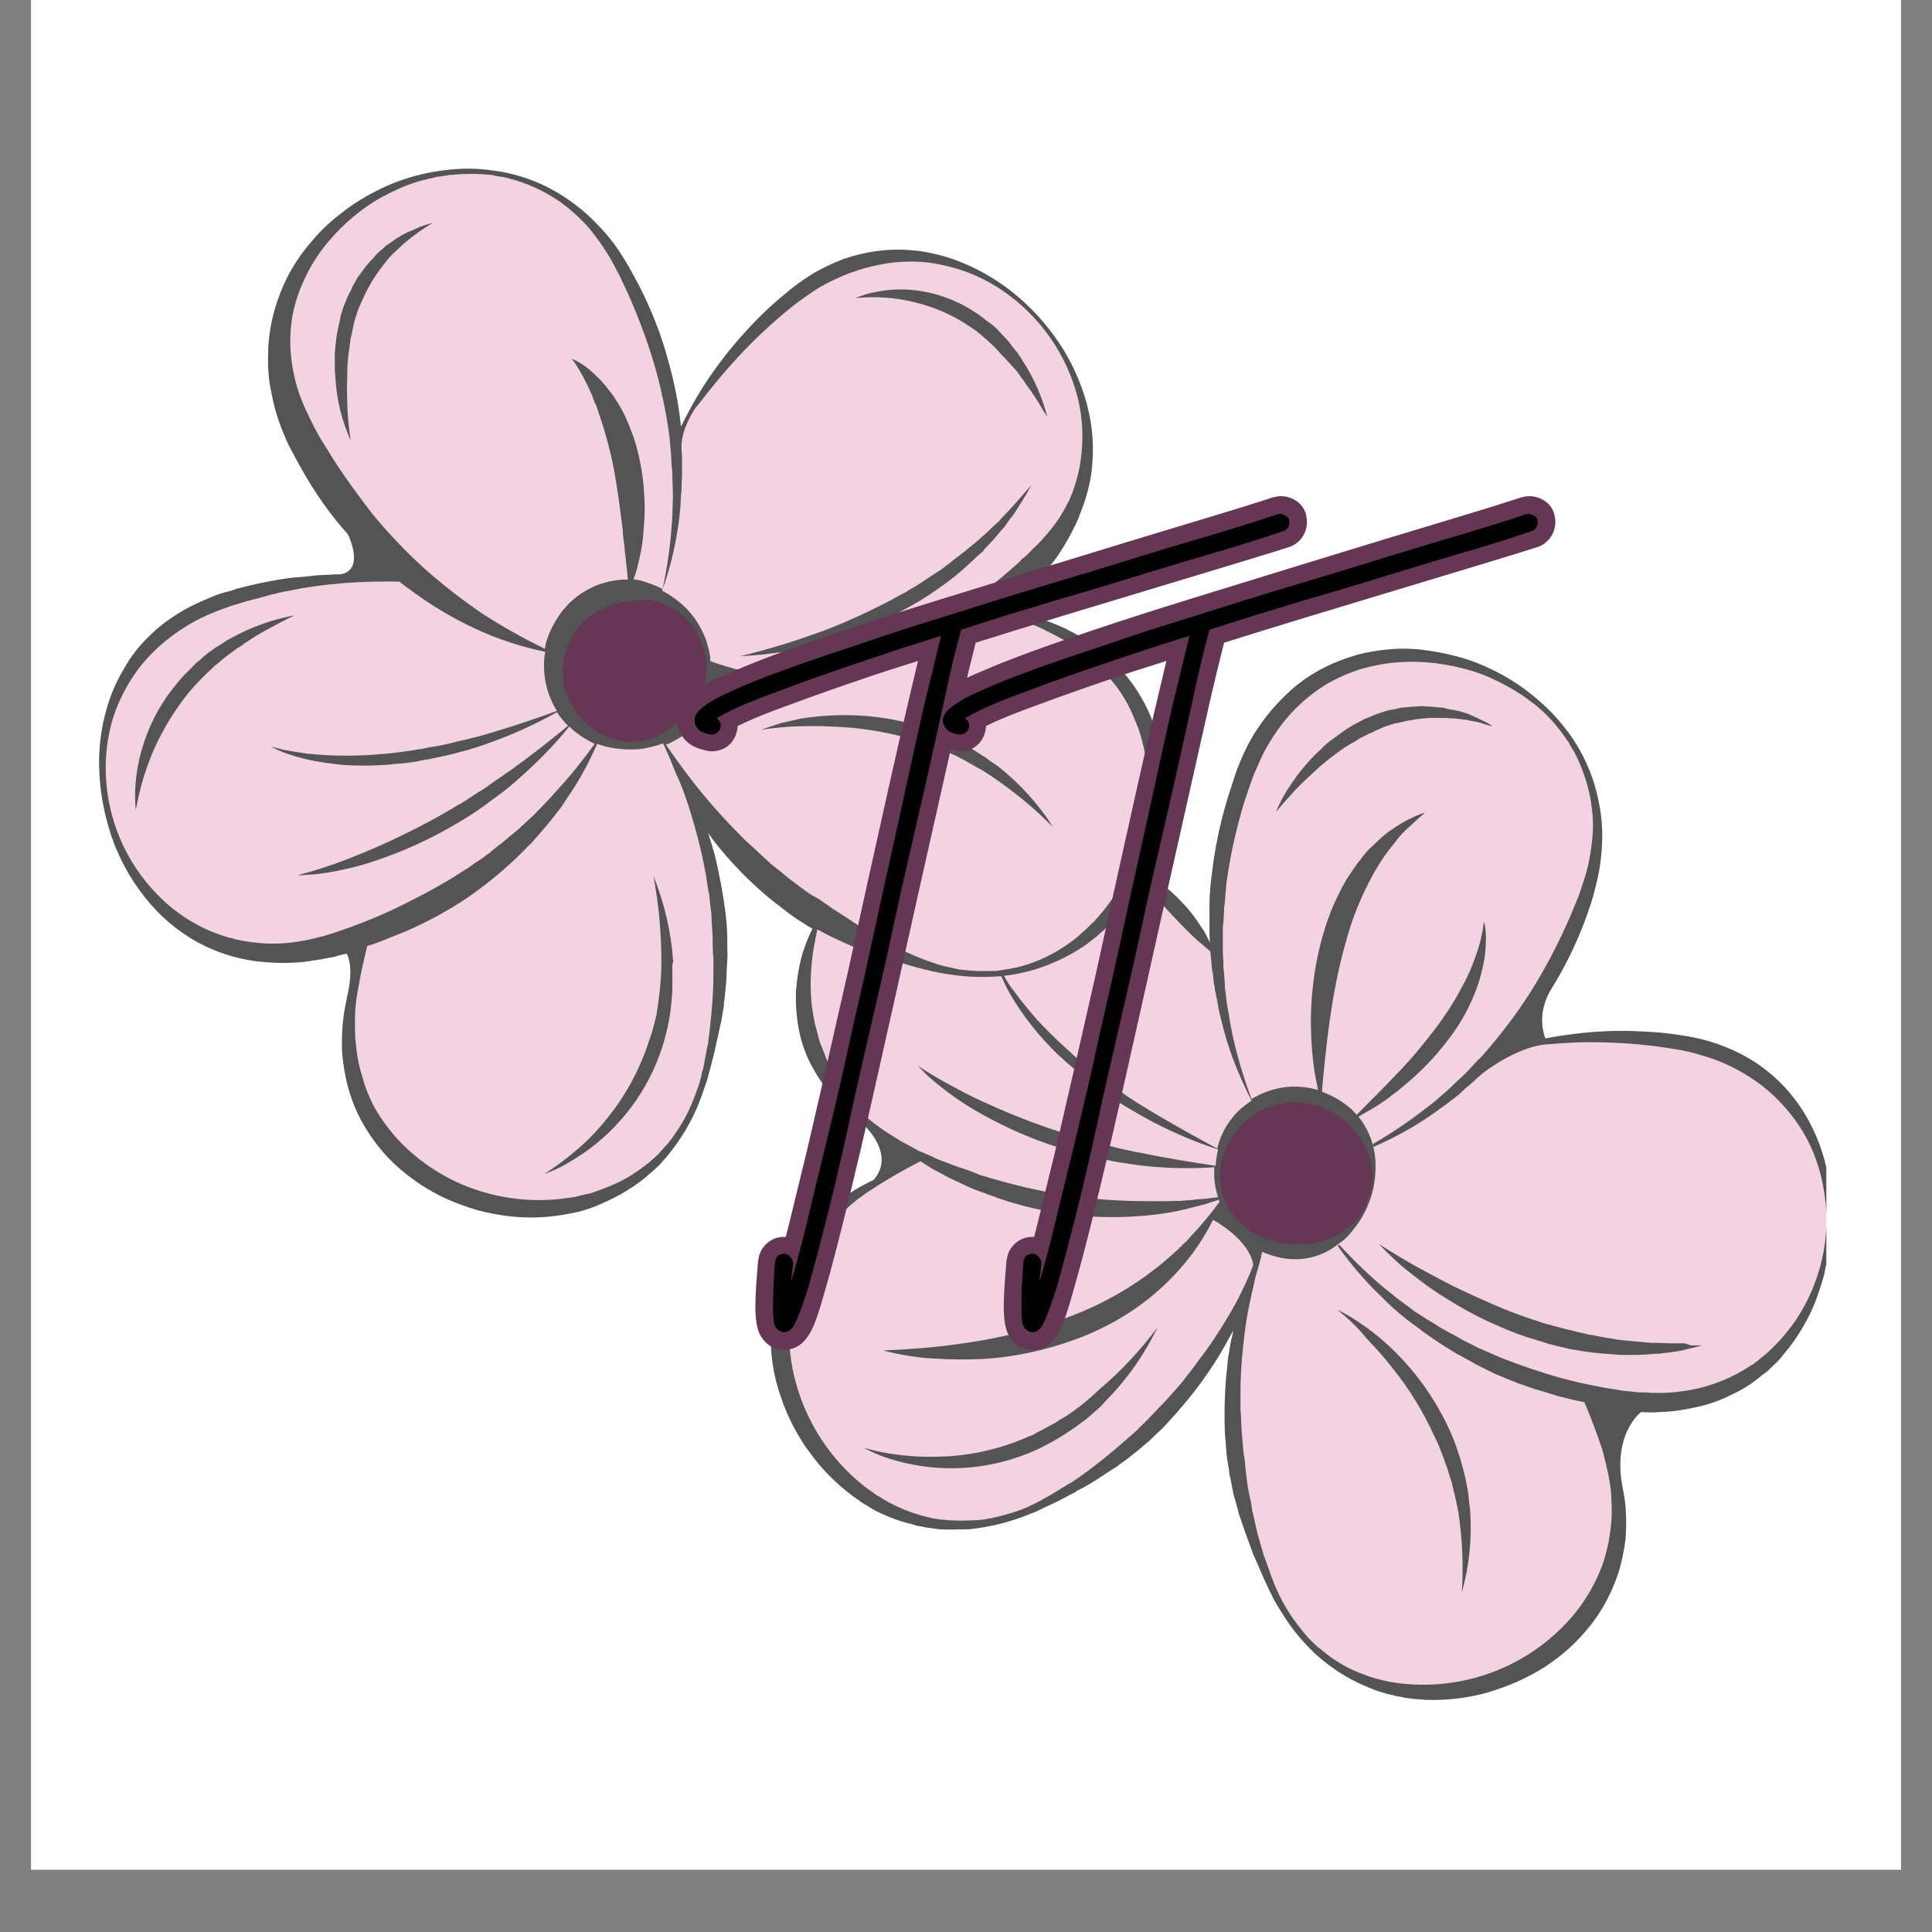
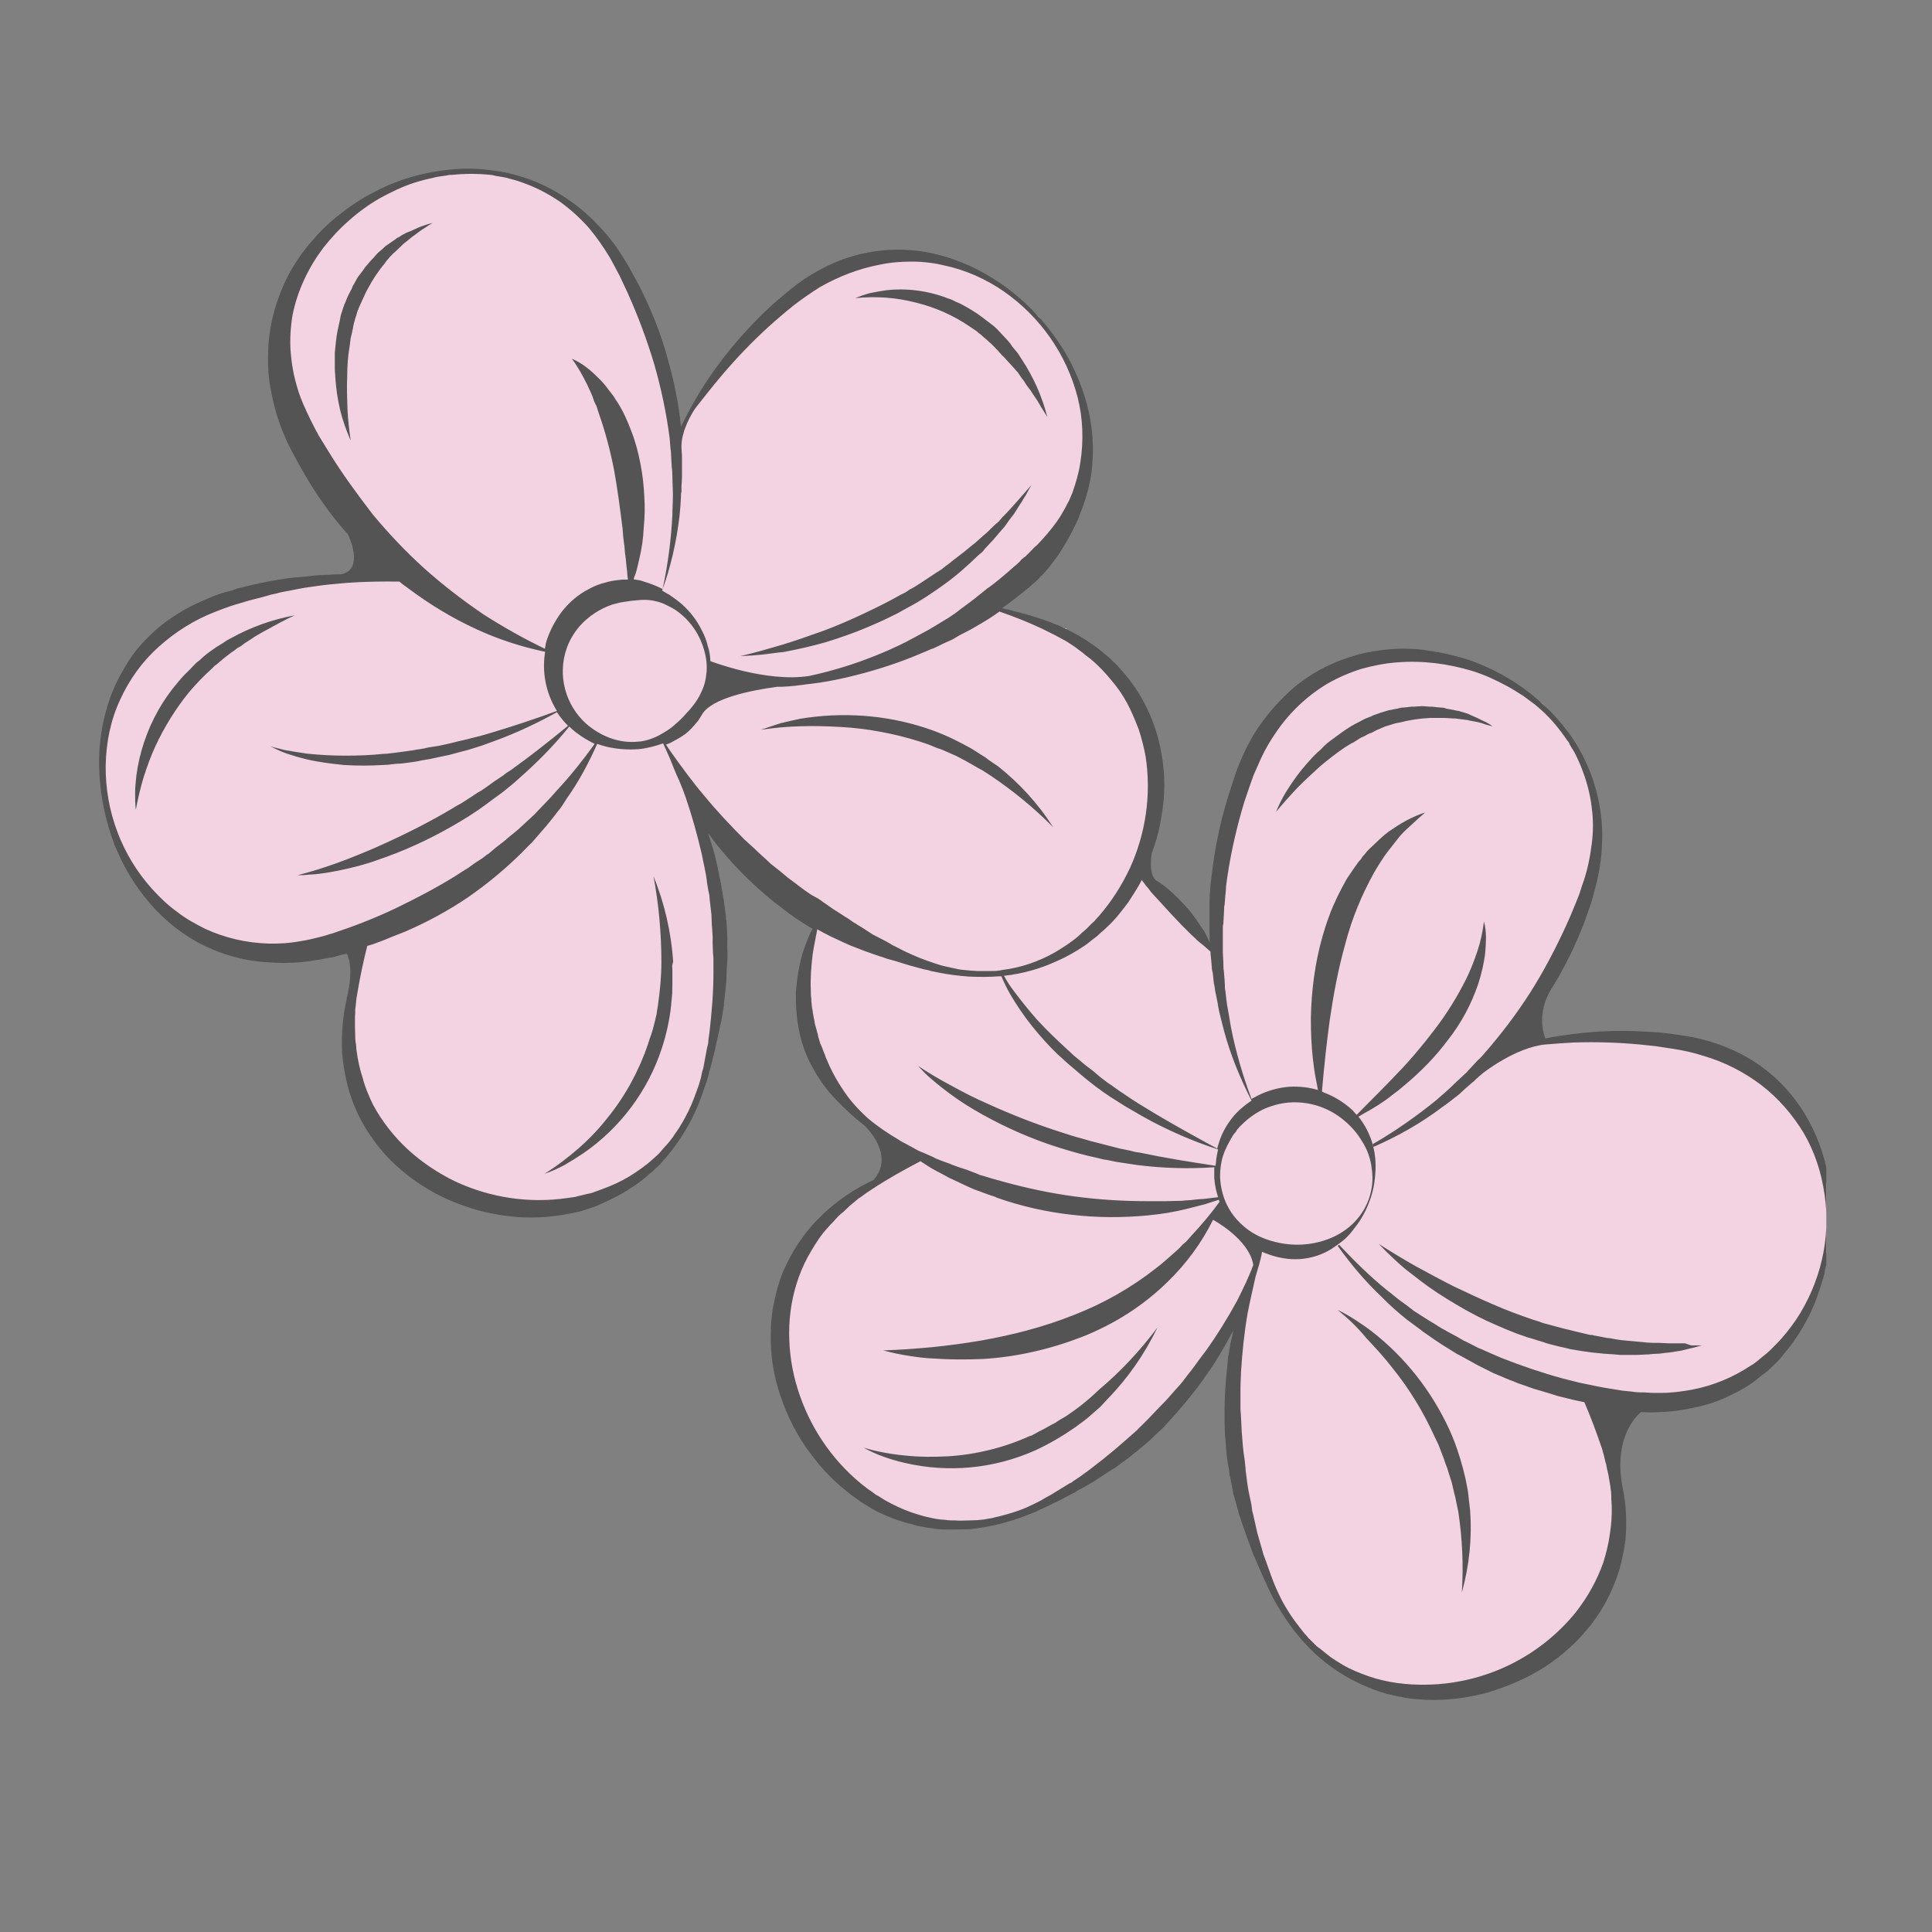
<svg xmlns="http://www.w3.org/2000/svg" width="40" zoomAndPan="magnify" viewBox="0 0 30 30" height="40" preserveAspectRatio="xMidYMid meet" version="1.2">
  <rect x="0" y="0" width="30" height="30" fill="#808080" stroke="none" />
  <defs>
    <clipPath id="6164cbb766">
-       <path d="M 0.484 0 L 29.516 0 L 29.516 29.031 L 0.484 29.031 Z M 0.484 0 " />
-     </clipPath>
+       </clipPath>
    <clipPath id="3a8bad9b4b">
      <path d="M 1.504 2.613 L 28.359 2.613 L 28.359 26.566 L 1.504 26.566 Z M 1.504 2.613 " />
    </clipPath>
    <clipPath id="95598610c7">
      <path d="M 1.504 2.613 L 28.359 2.613 L 28.359 26.566 L 1.504 26.566 Z M 1.504 2.613 " />
    </clipPath>
    <clipPath id="07c73b9a7f">
      <path d="M 5 1 L 15.641 1 L 15.641 15 L 5 15 Z M 5 1 " />
    </clipPath>
    <clipPath id="d6beaaa5cb">
-       <rect x="0" width="16" y="0" height="16" />
-     </clipPath>
+       </clipPath>
  </defs>
  <g id="f3eed9de6f">
    <g clip-rule="nonzero" clip-path="url(#6164cbb766)">
-       <path style=" stroke:none;fill-rule:nonzero;fill:#ffffff;fill-opacity:1;" d="M 0.484 0 L 29.516 0 L 29.516 29.031 L 0.484 29.031 Z M 0.484 0 " />
      <path style=" stroke:none;fill-rule:nonzero;fill:#ffffff;fill-opacity:1;" d="M 0.484 0 L 29.516 0 L 29.516 29.031 L 0.484 29.031 Z M 0.484 0 " />
    </g>
    <g clip-rule="nonzero" clip-path="url(#3a8bad9b4b)">
      <path style=" stroke:none;fill-rule:nonzero;fill:#f3d2e2;fill-opacity:1;" d="M 28.422 18.82 L 28.402 19.277 L 28.25 19.914 L 28.141 20.242 L 27.727 20.832 L 27.199 21.309 L 26.832 21.547 L 26.316 21.699 L 25.457 21.793 L 25.039 21.891 L 25.051 22.531 L 25.184 23.363 L 25.129 23.969 L 24.969 24.57 L 24.562 25.176 L 24.227 25.551 L 23.641 25.93 L 23.082 26.152 L 22.574 26.266 L 21.934 26.266 L 21.348 26.133 L 20.934 25.93 L 20.621 25.734 L 20.285 25.414 L 19.988 25.039 L 19.766 24.629 L 19.484 23.809 L 19.199 22.758 L 19.168 22.309 L 19.141 21.285 L 19.262 20.789 L 19.262 20.383 L 18.711 21.223 L 18.184 21.844 L 17.57 22.383 L 17.305 22.594 L 16.867 23 L 16.414 23.211 L 15.824 23.496 L 15.215 23.648 L 14.547 23.648 L 14.059 23.496 L 13.523 23.234 L 13.066 22.898 L 12.691 22.469 C 12.691 22.469 12.547 22.117 12.531 22.105 L 12.379 21.883 L 12.246 21.438 L 12.176 21.07 L 12.176 20.547 L 12.246 20.039 L 12.469 19.5 L 12.773 18.945 L 13.148 18.629 L 13.52 18.445 L 13.754 18.227 L 13.988 18.012 L 13.855 17.758 L 13.473 17.391 L 13.176 17.109 L 12.742 16.559 L 12.648 16.43 L 12.547 15.781 L 12.488 15.426 L 12.609 14.605 L 12.66 14.277 L 11.543 13.316 L 10.855 12.402 L 11.008 13.051 L 11.047 13.398 L 11.191 14.562 L 11.203 15.418 L 11.109 16.113 L 10.93 16.793 L 10.773 17.223 L 10.582 17.574 L 10.188 18.051 L 9.711 18.379 L 8.801 18.754 L 8 18.754 L 6.953 18.469 L 6.332 18.113 L 5.887 17.688 L 5.645 17.18 L 5.48 16.418 L 5.434 16.055 L 5.512 15.234 L 5.562 14.766 L 5.34 14.734 L 4.887 14.805 L 4.379 14.805 L 3.523 14.719 L 3.059 14.492 L 2.328 13.914 L 2.023 13.441 L 1.723 12.789 L 1.598 12.039 L 1.641 11.32 L 1.871 10.648 L 2.188 10.184 L 2.652 9.719 L 3.352 9.375 L 5.066 9.031 L 6.16 8.977 L 6.527 8.969 L 5.617 8.094 L 4.645 6.746 L 4.32 5.562 L 4.359 5.035 L 4.508 4.375 L 4.723 4.07 L 5.391 3.32 L 5.906 2.984 L 6.367 2.797 L 6.926 2.68 L 7.473 2.68 L 8.191 2.824 L 8.688 3.078 L 9.211 3.496 L 9.742 4.254 L 10.062 5.078 L 10.41 6.305 L 10.473 6.828 L 10.656 6.535 L 11.184 5.777 L 11.688 5.207 L 12.266 4.668 L 13.125 4.164 L 13.684 4.02 L 14.406 3.973 L 14.91 4.16 L 15.223 4.254 L 15.633 4.484 L 16.129 4.914 L 16.238 5.094 L 16.617 5.652 L 16.836 6.312 L 16.941 6.918 L 16.867 7.258 L 16.695 7.977 L 16.414 8.453 L 15.75 9.082 L 15.391 9.414 L 15.754 9.543 L 16.32 9.711 L 16.566 9.762 L 16.504 9.84 L 16.684 9.961 L 17.273 10.426 L 17.82 11.195 L 17.93 12.062 L 17.82 13.062 L 17.75 13.477 L 18.117 13.969 L 18.703 14.645 L 18.938 14.715 L 18.938 14.211 L 18.883 13.926 L 19.09 13.035 L 19.32 12.141 L 19.645 11.297 L 20.445 10.664 L 20.738 10.336 L 21.258 10.277 L 21.828 10.152 L 22.719 10.277 L 23.07 10.395 L 23.59 10.684 L 23.953 10.926 L 24.23 11.238 L 24.43 11.531 L 24.664 11.957 L 24.746 12.25 L 24.797 12.508 L 24.809 12.879 L 24.824 13.34 L 24.656 13.836 L 24.402 14.48 L 24.094 15.184 L 23.844 15.629 L 23.801 16.176 L 24.27 16.113 L 24.656 16.105 L 25.828 16.105 L 26.258 16.148 L 26.926 16.457 L 27.645 16.883 L 27.957 17.32 L 28.203 17.82 L 28.375 18.426 Z M 28.422 18.82 " />
    </g>
-     <path style=" stroke:none;fill-rule:nonzero;fill:#663655;fill-opacity:1;" d="M 10.969 10.125 L 11.031 10.367 L 11.031 10.73 L 10.914 10.988 L 10.625 11.297 L 10.227 11.523 L 10.004 11.602 L 9.699 11.574 L 9.363 11.523 L 9.176 11.359 L 8.93 11.156 L 8.758 10.887 L 8.562 10.355 L 8.738 9.68 L 8.785 9.688 L 9.125 9.453 L 9.465 9.23 L 10.207 9.23 L 10.672 9.523 L 10.93 9.91 Z M 21.328 18.039 L 21.277 17.75 L 21.176 17.543 L 20.902 17.258 L 20.246 16.977 L 19.707 17.07 L 19.328 17.273 L 19.121 17.504 L 19.004 17.746 L 18.914 18 L 18.902 18.297 L 18.969 18.617 L 19.105 18.961 L 19.422 19.246 L 19.797 19.367 L 20.07 19.438 L 20.348 19.438 L 20.617 19.336 L 20.844 19.188 L 20.922 19.125 L 21.043 18.984 L 21.164 18.84 L 21.219 18.719 L 21.289 18.527 L 21.336 18.297 Z M 21.328 18.039 " />
    <g clip-rule="nonzero" clip-path="url(#95598610c7)">
-       <path style=" stroke:none;fill-rule:nonzero;fill:#545454;fill-opacity:1;" d="M 28.426 18.539 C 28.395 18.191 28.301 17.84 28.148 17.523 C 28.07 17.363 27.977 17.207 27.867 17.066 C 27.645 16.773 27.363 16.539 27.043 16.371 C 26.883 16.289 26.711 16.219 26.539 16.168 C 26.367 16.117 26.191 16.086 26.012 16.062 C 25.84 16.035 25.66 16.023 25.484 16.016 C 25.133 15.996 24.777 16.012 24.438 16.055 C 24.289 16.074 24.145 16.094 23.996 16.125 C 23.906 15.879 23.941 15.605 24.078 15.375 C 24.289 15.039 24.461 14.688 24.602 14.32 C 24.633 14.227 24.672 14.129 24.703 14.035 C 24.715 13.984 24.734 13.938 24.746 13.887 L 24.785 13.734 C 24.836 13.531 24.867 13.328 24.875 13.125 C 24.887 12.922 24.875 12.711 24.836 12.508 C 24.766 12.102 24.605 11.723 24.367 11.391 C 24.246 11.227 24.113 11.074 23.957 10.934 C 23.652 10.652 23.305 10.438 22.922 10.289 C 22.734 10.215 22.527 10.164 22.324 10.125 L 22.289 10.121 L 22.25 10.113 L 22.172 10.102 C 22.121 10.094 22.07 10.086 22.02 10.082 C 21.918 10.074 21.812 10.07 21.711 10.074 C 21.5 10.082 21.289 10.113 21.086 10.164 C 20.883 10.223 20.688 10.297 20.5 10.398 C 20.316 10.5 20.141 10.621 19.988 10.77 C 19.836 10.914 19.695 11.074 19.574 11.246 C 19.453 11.414 19.352 11.602 19.27 11.797 C 19.25 11.848 19.23 11.891 19.211 11.941 L 19.16 12.09 L 19.066 12.383 C 18.945 12.777 18.863 13.176 18.816 13.582 L 18.797 13.734 C 18.793 13.785 18.793 13.836 18.785 13.887 L 18.781 14.039 L 18.781 14.344 C 18.781 14.371 18.781 14.395 18.781 14.422 L 18.781 14.496 L 18.785 14.633 L 18.766 14.594 C 18.746 14.555 18.734 14.523 18.711 14.484 C 18.703 14.465 18.691 14.453 18.68 14.434 C 18.664 14.414 18.66 14.402 18.645 14.383 C 18.562 14.25 18.469 14.129 18.359 14.016 C 18.254 13.902 18.133 13.793 18.004 13.703 L 17.953 13.672 C 17.828 13.582 17.883 13.254 17.883 13.254 C 17.895 13.215 17.91 13.184 17.922 13.145 C 17.973 12.992 18.012 12.832 18.035 12.676 C 18.094 12.352 18.094 12.027 18.035 11.703 C 17.953 11.219 17.738 10.762 17.406 10.398 C 17.301 10.277 17.18 10.172 17.051 10.07 C 16.797 9.879 16.512 9.727 16.207 9.625 C 16.059 9.574 15.906 9.527 15.754 9.492 C 15.691 9.473 15.621 9.457 15.559 9.445 C 15.703 9.344 15.844 9.23 15.984 9.117 L 16.035 9.07 L 16.086 9.027 L 16.137 8.977 L 16.16 8.949 L 16.188 8.926 C 16.219 8.895 16.25 8.855 16.277 8.824 C 16.301 8.793 16.332 8.754 16.363 8.715 C 16.473 8.57 16.566 8.41 16.652 8.246 L 16.684 8.18 C 16.695 8.16 16.703 8.145 16.715 8.117 C 16.734 8.074 16.754 8.035 16.766 7.992 L 16.816 7.863 L 16.859 7.734 C 16.91 7.566 16.949 7.387 16.961 7.207 C 16.992 6.852 16.949 6.492 16.84 6.148 C 16.734 5.812 16.574 5.492 16.363 5.207 C 16.156 4.922 15.906 4.672 15.629 4.465 C 15.34 4.254 15.023 4.09 14.688 3.988 C 14.516 3.938 14.336 3.898 14.16 3.887 C 13.797 3.852 13.434 3.906 13.094 4.023 C 12.922 4.09 12.762 4.164 12.602 4.262 C 12.449 4.355 12.305 4.465 12.172 4.578 C 12.035 4.691 11.902 4.812 11.781 4.934 C 11.535 5.184 11.305 5.449 11.102 5.734 C 10.898 6.016 10.727 6.312 10.574 6.625 C 10.539 6.273 10.469 5.926 10.371 5.582 C 10.266 5.188 10.113 4.809 9.926 4.438 C 9.875 4.348 9.832 4.262 9.781 4.172 C 9.754 4.125 9.73 4.082 9.703 4.039 L 9.621 3.91 C 9.508 3.738 9.375 3.582 9.227 3.434 C 9.082 3.289 8.922 3.16 8.746 3.047 C 8.402 2.824 8.008 2.684 7.602 2.641 C 7.398 2.613 7.195 2.613 6.992 2.633 C 6.586 2.672 6.184 2.785 5.82 2.977 C 5.637 3.07 5.465 3.18 5.301 3.309 C 5.137 3.434 4.984 3.574 4.852 3.734 C 4.711 3.891 4.594 4.062 4.492 4.246 C 4.391 4.434 4.316 4.629 4.258 4.832 C 4.203 5.035 4.168 5.25 4.164 5.461 C 4.156 5.676 4.168 5.895 4.215 6.102 C 4.254 6.312 4.316 6.523 4.398 6.719 C 4.418 6.77 4.441 6.82 4.461 6.867 C 4.48 6.91 4.508 6.961 4.531 7.004 C 4.582 7.094 4.629 7.191 4.68 7.277 C 4.883 7.641 5.121 7.984 5.402 8.297 C 5.402 8.297 5.676 8.844 5.293 8.918 L 5.219 8.918 L 5.086 8.926 C 4.996 8.93 4.906 8.93 4.816 8.945 C 4.73 8.957 4.641 8.961 4.551 8.969 C 4.461 8.977 4.375 8.996 4.285 9.008 C 4.105 9.039 3.93 9.078 3.758 9.121 C 3.711 9.133 3.668 9.141 3.625 9.16 C 3.578 9.18 3.535 9.184 3.488 9.199 C 3.445 9.211 3.402 9.223 3.355 9.242 L 3.23 9.293 C 3.059 9.363 2.891 9.445 2.734 9.547 C 2.574 9.648 2.43 9.762 2.297 9.898 C 2.16 10.031 2.047 10.176 1.953 10.336 C 1.855 10.496 1.773 10.66 1.711 10.832 C 1.59 11.176 1.531 11.535 1.539 11.898 C 1.547 12.262 1.609 12.617 1.723 12.961 C 1.734 13.004 1.754 13.043 1.766 13.086 C 1.781 13.133 1.801 13.168 1.82 13.215 C 1.855 13.297 1.895 13.379 1.938 13.461 C 2.023 13.621 2.125 13.773 2.238 13.918 C 2.465 14.211 2.746 14.453 3.07 14.633 C 3.402 14.809 3.762 14.918 4.137 14.941 C 4.32 14.957 4.512 14.957 4.695 14.938 C 4.793 14.93 4.883 14.91 4.977 14.898 L 5.117 14.871 C 5.16 14.867 5.207 14.855 5.25 14.84 C 5.293 14.828 5.34 14.816 5.383 14.809 C 5.383 14.809 5.512 14.992 5.383 15.504 L 5.383 15.508 C 5.383 15.508 5.383 15.508 5.383 15.516 C 5.32 15.789 5.301 16.066 5.312 16.348 C 5.328 16.512 5.352 16.672 5.391 16.832 C 5.43 16.988 5.484 17.141 5.555 17.293 C 5.625 17.441 5.715 17.586 5.809 17.715 C 5.906 17.848 6.012 17.969 6.133 18.082 C 6.375 18.305 6.648 18.488 6.945 18.621 C 7.094 18.688 7.25 18.742 7.406 18.789 C 7.562 18.832 7.723 18.863 7.883 18.883 C 8.203 18.922 8.527 18.91 8.848 18.844 L 8.969 18.82 C 9.004 18.812 9.043 18.801 9.082 18.789 C 9.102 18.781 9.121 18.773 9.141 18.77 L 9.195 18.75 C 9.234 18.738 9.273 18.723 9.312 18.703 C 9.457 18.641 9.602 18.57 9.742 18.484 C 9.773 18.457 9.812 18.438 9.844 18.418 L 9.941 18.348 L 10.035 18.273 C 10.047 18.262 10.066 18.246 10.078 18.234 L 10.125 18.195 C 10.156 18.172 10.18 18.141 10.215 18.113 L 10.258 18.07 L 10.297 18.023 C 10.352 17.969 10.398 17.902 10.449 17.84 C 10.641 17.586 10.793 17.309 10.898 17.008 L 10.977 16.781 C 10.988 16.742 11 16.703 11.008 16.664 C 11.016 16.625 11.031 16.59 11.039 16.551 L 11.098 16.32 L 11.109 16.266 C 11.117 16.246 11.117 16.227 11.121 16.207 L 11.148 16.094 L 11.172 15.98 L 11.184 15.922 L 11.199 15.863 L 11.238 15.629 C 11.242 15.609 11.242 15.59 11.242 15.57 L 11.25 15.516 L 11.262 15.395 C 11.27 15.316 11.281 15.234 11.281 15.16 C 11.281 15.082 11.289 15 11.293 14.922 C 11.301 14.848 11.293 14.766 11.293 14.684 C 11.293 14.645 11.293 14.605 11.293 14.562 L 11.289 14.441 L 11.281 14.32 L 11.273 14.262 C 11.273 14.242 11.273 14.227 11.27 14.207 C 11.23 13.887 11.172 13.578 11.098 13.27 C 11.066 13.156 11.031 13.051 10.996 12.934 C 11.082 13.062 11.184 13.184 11.289 13.305 C 11.496 13.543 11.727 13.766 11.973 13.969 C 12.102 14.066 12.223 14.168 12.355 14.258 C 12.438 14.312 12.527 14.371 12.617 14.422 C 12.551 14.543 12.508 14.668 12.461 14.805 C 12.406 15 12.375 15.195 12.359 15.398 C 12.355 15.605 12.367 15.809 12.41 16.012 C 12.449 16.207 12.52 16.406 12.621 16.582 C 12.719 16.762 12.836 16.926 12.977 17.07 C 13.117 17.219 13.262 17.352 13.418 17.473 C 13.418 17.473 13.91 17.918 13.57 18.316 L 13.574 18.316 C 13.543 18.336 13.504 18.348 13.473 18.367 C 13.18 18.516 12.922 18.703 12.691 18.941 C 12.578 19.055 12.477 19.188 12.387 19.32 C 12.297 19.461 12.223 19.602 12.156 19.754 C 12.094 19.906 12.051 20.066 12.02 20.223 C 11.984 20.383 11.969 20.547 11.969 20.715 C 11.961 21.043 12.012 21.367 12.121 21.68 C 12.172 21.832 12.234 21.984 12.309 22.129 C 12.387 22.277 12.469 22.418 12.566 22.543 C 12.754 22.809 12.984 23.039 13.246 23.234 L 13.348 23.305 C 13.379 23.332 13.418 23.352 13.449 23.371 C 13.469 23.383 13.48 23.387 13.5 23.402 L 13.551 23.434 C 13.586 23.453 13.621 23.473 13.656 23.488 C 13.805 23.559 13.957 23.617 14.109 23.656 C 14.148 23.66 14.184 23.676 14.223 23.688 L 14.344 23.711 C 14.383 23.719 14.422 23.727 14.465 23.73 C 14.484 23.73 14.504 23.738 14.523 23.738 L 14.578 23.746 C 14.617 23.75 14.66 23.75 14.699 23.75 L 14.812 23.75 C 14.891 23.75 14.973 23.746 15.055 23.746 C 15.375 23.711 15.68 23.637 15.977 23.516 L 16.086 23.473 L 16.191 23.422 C 16.23 23.406 16.262 23.387 16.301 23.371 C 16.34 23.352 16.371 23.336 16.41 23.32 L 16.617 23.211 L 16.668 23.184 C 16.688 23.18 16.703 23.168 16.719 23.152 L 16.824 23.098 L 16.926 23.039 L 17.027 22.977 L 17.223 22.848 C 17.242 22.836 17.254 22.828 17.273 22.816 L 17.324 22.785 L 17.418 22.715 C 17.484 22.672 17.547 22.621 17.609 22.57 C 17.676 22.52 17.73 22.469 17.793 22.418 C 17.859 22.367 17.91 22.309 17.965 22.258 L 18.055 22.176 L 18.219 21.996 L 18.258 21.953 C 18.27 21.941 18.285 21.922 18.297 21.906 C 18.508 21.668 18.695 21.418 18.867 21.152 C 18.969 20.992 19.059 20.828 19.148 20.664 C 19.148 20.668 19.148 20.668 19.148 20.676 L 19.137 20.73 L 19.109 20.848 L 19.09 20.961 C 19.086 21 19.078 21.039 19.07 21.074 L 19.059 21.191 L 19.055 21.246 C 19.055 21.266 19.047 21.285 19.047 21.305 C 19.016 21.617 19.008 21.934 19.02 22.25 C 19.035 22.41 19.039 22.57 19.066 22.723 L 19.086 22.836 L 19.09 22.895 L 19.105 22.949 C 19.117 23.027 19.137 23.102 19.148 23.18 C 19.156 23.219 19.168 23.254 19.18 23.293 L 19.211 23.406 L 19.242 23.523 C 19.258 23.559 19.27 23.598 19.281 23.637 L 19.359 23.859 L 19.441 24.082 C 19.453 24.121 19.465 24.152 19.484 24.188 L 19.531 24.297 C 19.562 24.367 19.594 24.445 19.625 24.512 L 19.676 24.621 C 19.695 24.66 19.707 24.691 19.727 24.73 L 19.754 24.781 C 19.758 24.801 19.77 24.812 19.777 24.832 L 19.836 24.934 C 19.918 25.066 20 25.199 20.094 25.32 C 20.191 25.441 20.297 25.562 20.414 25.672 C 20.648 25.887 20.914 26.062 21.207 26.184 C 21.352 26.25 21.508 26.301 21.664 26.332 C 21.703 26.344 21.742 26.344 21.785 26.355 C 21.828 26.367 21.863 26.367 21.906 26.375 L 21.969 26.383 L 22.027 26.387 C 22.066 26.387 22.109 26.395 22.148 26.395 C 22.473 26.406 22.789 26.367 23.102 26.281 C 23.254 26.234 23.406 26.18 23.559 26.113 C 23.703 26.051 23.852 25.969 23.984 25.887 C 24.258 25.707 24.5 25.492 24.703 25.23 C 24.906 24.973 25.051 24.68 25.148 24.367 C 25.191 24.207 25.223 24.051 25.242 23.891 C 25.254 23.73 25.254 23.566 25.242 23.406 C 25.234 23.312 25.219 23.211 25.199 23.117 C 25.027 22.258 25.484 21.926 25.484 21.926 C 25.578 21.934 25.68 21.934 25.777 21.926 C 25.953 21.922 26.141 21.895 26.316 21.855 C 26.496 21.82 26.668 21.762 26.832 21.684 C 26.996 21.609 27.156 21.52 27.297 21.406 C 27.332 21.379 27.363 21.348 27.402 21.324 C 27.441 21.297 27.473 21.266 27.504 21.234 C 27.535 21.203 27.57 21.172 27.602 21.141 C 27.633 21.105 27.664 21.074 27.688 21.039 C 27.805 20.902 27.91 20.758 28 20.598 C 28.09 20.445 28.164 20.289 28.223 20.117 C 28.234 20.078 28.254 20.031 28.266 19.988 C 28.281 19.945 28.293 19.906 28.305 19.863 C 28.32 19.816 28.332 19.777 28.336 19.734 C 28.344 19.691 28.355 19.645 28.371 19.605 C 28.445 19.246 28.465 18.891 28.426 18.539 Z M 18.184 14.191 C 18.285 14.301 18.391 14.41 18.5 14.516 C 18.527 14.543 18.559 14.566 18.582 14.594 C 18.609 14.617 18.641 14.645 18.672 14.668 C 18.703 14.695 18.73 14.719 18.762 14.746 L 18.797 14.777 L 18.797 14.805 L 18.812 14.957 C 18.816 15.008 18.816 15.059 18.832 15.109 L 18.848 15.262 L 18.863 15.336 L 18.867 15.375 L 18.875 15.414 L 18.906 15.566 L 18.918 15.641 C 18.926 15.668 18.926 15.691 18.934 15.719 C 18.957 15.82 18.984 15.914 19.008 16.012 C 19.109 16.387 19.258 16.746 19.434 17.09 C 19.328 17.16 19.23 17.242 19.148 17.34 C 19.039 17.473 18.957 17.625 18.914 17.789 C 18.906 17.801 18.906 17.82 18.902 17.836 C 18.57 17.656 18.246 17.477 17.93 17.289 C 17.844 17.238 17.762 17.188 17.68 17.137 L 17.559 17.059 L 17.438 16.977 C 17.355 16.926 17.281 16.863 17.199 16.812 L 17.082 16.723 L 17.027 16.676 L 16.977 16.633 C 16.938 16.602 16.898 16.574 16.859 16.543 L 16.746 16.449 C 16.707 16.418 16.668 16.387 16.637 16.355 C 16.617 16.336 16.602 16.32 16.582 16.305 L 16.523 16.25 C 16.379 16.117 16.242 15.984 16.109 15.84 C 15.977 15.691 15.855 15.539 15.742 15.387 C 15.684 15.312 15.633 15.234 15.59 15.152 C 15.875 15.121 16.156 15.043 16.414 14.922 C 16.562 14.859 16.703 14.777 16.836 14.688 C 16.867 14.668 16.898 14.645 16.93 14.617 C 16.961 14.594 16.992 14.566 17.027 14.543 L 17.113 14.465 C 17.145 14.441 17.172 14.41 17.203 14.383 C 17.262 14.328 17.316 14.27 17.367 14.207 L 17.445 14.109 L 17.516 14.016 C 17.59 13.902 17.668 13.785 17.73 13.664 L 17.742 13.684 C 17.77 13.715 17.789 13.75 17.812 13.773 C 17.84 13.801 17.859 13.836 17.883 13.863 C 17.98 13.969 18.082 14.078 18.184 14.191 Z M 19.648 17.211 C 19.785 17.156 19.922 17.121 20.07 17.117 C 20.363 17.109 20.641 17.207 20.863 17.391 C 20.977 17.484 21.074 17.594 21.148 17.719 C 21.234 17.852 21.285 18 21.301 18.152 C 21.348 18.469 21.234 18.789 20.996 19.012 C 20.883 19.117 20.75 19.195 20.609 19.246 C 20.332 19.348 20.023 19.352 19.746 19.27 C 19.598 19.227 19.465 19.164 19.352 19.074 C 19.23 18.977 19.129 18.863 19.059 18.723 C 18.988 18.586 18.953 18.434 18.945 18.277 C 18.945 18.125 18.969 17.973 19.035 17.836 C 19.066 17.766 19.105 17.699 19.141 17.637 L 19.172 17.594 C 19.188 17.582 19.199 17.562 19.207 17.547 C 19.211 17.535 19.23 17.523 19.242 17.504 C 19.258 17.484 19.27 17.477 19.281 17.465 C 19.395 17.352 19.516 17.27 19.648 17.211 Z M 11.219 5.816 C 11.441 5.555 11.676 5.309 11.93 5.078 C 11.992 5.023 12.055 4.965 12.121 4.91 L 12.223 4.824 C 12.254 4.801 12.285 4.773 12.324 4.742 C 12.457 4.641 12.59 4.547 12.734 4.457 C 13.023 4.293 13.332 4.172 13.664 4.109 C 13.828 4.074 13.996 4.062 14.16 4.062 C 14.324 4.062 14.496 4.082 14.66 4.121 C 14.992 4.191 15.309 4.332 15.59 4.527 C 16.156 4.922 16.562 5.504 16.734 6.172 C 16.816 6.496 16.828 6.84 16.777 7.172 C 16.754 7.336 16.707 7.496 16.652 7.652 L 16.602 7.77 C 16.582 7.805 16.562 7.844 16.543 7.883 C 16.504 7.953 16.461 8.027 16.414 8.094 C 16.32 8.227 16.211 8.352 16.098 8.469 C 16.066 8.492 16.039 8.523 16.008 8.555 C 15.977 8.586 15.953 8.613 15.922 8.641 C 15.887 8.664 15.855 8.691 15.832 8.723 L 15.785 8.766 L 15.734 8.809 C 15.672 8.867 15.609 8.918 15.539 8.977 L 15.438 9.059 C 15.406 9.082 15.375 9.109 15.336 9.133 L 15.137 9.293 C 15.07 9.344 15.004 9.395 14.934 9.445 L 14.832 9.523 L 14.727 9.594 L 14.508 9.727 L 14.402 9.789 L 14.344 9.82 C 14.324 9.832 14.305 9.84 14.285 9.852 L 14.059 9.973 C 13.754 10.125 13.43 10.254 13.105 10.355 C 12.926 10.41 12.75 10.457 12.566 10.496 C 11.898 10.602 11.031 10.266 11.031 10.266 C 11.027 10.184 11.016 10.102 10.988 10.023 C 10.969 9.941 10.938 9.863 10.898 9.789 C 10.824 9.637 10.723 9.504 10.594 9.387 C 10.531 9.332 10.461 9.281 10.391 9.234 C 10.359 9.219 10.32 9.191 10.281 9.172 C 10.418 8.797 10.504 8.41 10.551 8.016 C 10.562 7.914 10.57 7.812 10.574 7.711 C 10.574 7.684 10.574 7.66 10.582 7.633 L 10.582 7.559 L 10.59 7.406 C 10.59 7.379 10.59 7.355 10.59 7.328 L 10.59 7.102 C 10.59 7.051 10.582 7 10.582 6.949 C 10.574 6.695 10.742 6.422 10.793 6.344 C 10.945 6.152 11.078 5.98 11.219 5.816 Z M 10.965 10.488 C 10.957 10.562 10.938 10.641 10.906 10.711 C 10.848 10.852 10.758 10.973 10.656 11.078 C 10.605 11.137 10.555 11.188 10.504 11.23 C 10.449 11.281 10.391 11.328 10.328 11.363 C 10.266 11.402 10.199 11.441 10.129 11.465 C 10.062 11.492 9.984 11.512 9.914 11.516 C 9.762 11.531 9.617 11.512 9.477 11.461 C 9.336 11.41 9.211 11.332 9.102 11.238 C 8.777 10.945 8.656 10.488 8.797 10.074 C 8.84 9.949 8.91 9.828 9.004 9.719 C 9.141 9.566 9.316 9.453 9.508 9.387 C 9.57 9.371 9.637 9.352 9.703 9.344 C 9.773 9.332 9.84 9.324 9.906 9.32 C 9.977 9.312 10.055 9.312 10.125 9.324 C 10.195 9.336 10.27 9.355 10.332 9.387 C 10.402 9.422 10.469 9.453 10.523 9.496 C 10.773 9.68 10.93 9.961 10.969 10.266 C 10.977 10.344 10.977 10.418 10.965 10.488 Z M 5.109 7.023 C 5.059 6.941 5.008 6.859 4.957 6.777 L 4.887 6.648 C 4.867 6.605 4.844 6.566 4.824 6.523 C 4.742 6.355 4.664 6.188 4.613 6.008 C 4.559 5.828 4.527 5.645 4.512 5.453 C 4.5 5.266 4.512 5.074 4.543 4.891 C 4.582 4.699 4.641 4.52 4.723 4.344 C 4.805 4.164 4.906 4 5.02 3.848 C 5.141 3.695 5.277 3.547 5.422 3.422 C 5.566 3.293 5.734 3.172 5.898 3.078 C 6.07 2.984 6.246 2.898 6.438 2.836 C 6.535 2.805 6.629 2.781 6.723 2.762 C 6.773 2.746 6.82 2.742 6.871 2.734 L 6.945 2.723 C 6.973 2.715 6.996 2.715 7.023 2.715 C 7.219 2.695 7.418 2.695 7.613 2.715 C 7.641 2.715 7.664 2.723 7.691 2.73 L 7.766 2.742 L 7.836 2.754 C 7.863 2.762 7.887 2.762 7.906 2.773 C 7.957 2.785 8 2.797 8.047 2.812 L 8.117 2.836 C 8.141 2.844 8.16 2.855 8.188 2.863 C 8.371 2.934 8.543 3.027 8.707 3.141 C 8.867 3.258 9.012 3.391 9.141 3.535 C 9.266 3.684 9.379 3.848 9.477 4.012 L 9.547 4.141 C 9.57 4.184 9.59 4.227 9.617 4.273 C 9.66 4.363 9.699 4.449 9.742 4.539 C 9.906 4.902 10.043 5.27 10.156 5.645 C 10.266 6.027 10.348 6.414 10.398 6.801 L 10.41 6.949 C 10.418 7 10.422 7.043 10.422 7.094 L 10.43 7.242 L 10.438 7.316 C 10.438 7.344 10.441 7.367 10.441 7.395 C 10.441 7.496 10.449 7.59 10.449 7.691 C 10.449 7.793 10.441 7.891 10.441 7.992 C 10.422 8.379 10.371 8.766 10.289 9.148 C 10.258 9.129 10.227 9.117 10.195 9.102 C 10.113 9.066 10.027 9.039 9.941 9.012 C 9.906 9.008 9.871 9 9.84 8.996 C 9.844 8.969 9.852 8.949 9.863 8.926 C 9.891 8.848 9.906 8.766 9.926 8.684 C 9.945 8.602 9.961 8.523 9.973 8.441 C 9.984 8.359 9.992 8.277 9.996 8.195 C 10.012 8.027 10.016 7.863 10.004 7.699 C 9.996 7.531 9.977 7.367 9.945 7.203 C 9.914 7.039 9.871 6.871 9.812 6.719 C 9.754 6.562 9.688 6.406 9.598 6.262 C 9.57 6.223 9.551 6.191 9.527 6.152 C 9.5 6.117 9.477 6.086 9.449 6.051 C 9.398 5.98 9.344 5.918 9.285 5.863 C 9.227 5.805 9.164 5.746 9.094 5.695 C 9.031 5.645 8.953 5.602 8.879 5.57 C 8.973 5.695 9.051 5.836 9.121 5.98 C 9.141 6.02 9.152 6.051 9.172 6.09 C 9.191 6.129 9.203 6.16 9.215 6.199 C 9.227 6.238 9.242 6.27 9.262 6.305 L 9.297 6.414 C 9.398 6.699 9.477 7 9.535 7.297 C 9.59 7.598 9.629 7.902 9.668 8.215 C 9.672 8.289 9.68 8.371 9.691 8.449 C 9.699 8.484 9.699 8.523 9.703 8.57 L 9.719 8.691 C 9.723 8.773 9.738 8.848 9.742 8.93 C 9.742 8.957 9.75 8.98 9.75 9 C 9.723 9 9.691 9 9.668 9 C 9.578 9.008 9.48 9.02 9.395 9.047 C 9.305 9.07 9.223 9.102 9.141 9.148 C 8.973 9.234 8.836 9.355 8.719 9.504 C 8.613 9.648 8.527 9.812 8.477 9.984 C 8.473 10.02 8.465 10.043 8.461 10.074 C 8.137 9.918 7.816 9.738 7.512 9.543 C 7.188 9.324 6.875 9.082 6.586 8.824 C 6.297 8.562 6.031 8.281 5.785 7.984 C 5.543 7.668 5.312 7.355 5.109 7.023 Z M 5.168 14.492 C 5.121 14.504 5.086 14.516 5.039 14.531 L 4.918 14.562 C 4.836 14.582 4.754 14.602 4.672 14.613 C 4.508 14.645 4.336 14.656 4.164 14.652 C 3.992 14.645 3.828 14.625 3.66 14.586 C 3.496 14.547 3.336 14.492 3.184 14.422 C 3.031 14.344 2.879 14.262 2.746 14.156 C 2.605 14.055 2.48 13.934 2.363 13.805 C 1.887 13.277 1.633 12.59 1.641 11.887 C 1.648 11.535 1.715 11.188 1.863 10.871 C 2.004 10.559 2.207 10.273 2.465 10.043 C 2.723 9.812 3.012 9.629 3.332 9.504 L 3.453 9.457 L 3.574 9.414 C 3.609 9.402 3.656 9.387 3.699 9.375 C 3.742 9.363 3.781 9.352 3.828 9.336 C 3.91 9.312 4 9.293 4.082 9.27 L 4.207 9.234 C 4.254 9.223 4.289 9.219 4.336 9.203 C 4.418 9.184 4.508 9.172 4.594 9.152 C 4.684 9.133 4.766 9.121 4.855 9.109 C 5.027 9.082 5.207 9.066 5.383 9.051 C 5.656 9.031 5.93 9.027 6.203 9.031 C 6.246 9.07 6.293 9.102 6.336 9.133 C 6.668 9.383 7.023 9.598 7.398 9.77 C 7.742 9.93 8.098 10.043 8.465 10.121 C 8.414 10.426 8.473 10.742 8.629 11.008 L 8.648 11.039 C 8.32 11.16 7.988 11.27 7.652 11.371 C 7.559 11.398 7.461 11.43 7.371 11.449 L 7.234 11.484 L 7.094 11.516 C 6.996 11.543 6.902 11.562 6.809 11.582 L 6.66 11.605 L 6.59 11.621 L 6.52 11.633 C 6.469 11.637 6.426 11.652 6.375 11.656 L 6.23 11.676 C 6.18 11.684 6.133 11.688 6.082 11.695 L 6.012 11.703 L 5.941 11.707 C 5.754 11.727 5.555 11.734 5.359 11.734 C 5.16 11.734 4.969 11.723 4.773 11.703 C 4.68 11.688 4.582 11.676 4.48 11.656 C 4.43 11.652 4.387 11.637 4.336 11.625 C 4.285 11.613 4.238 11.602 4.195 11.586 C 4.285 11.633 4.375 11.676 4.469 11.707 C 4.562 11.738 4.66 11.766 4.754 11.789 C 4.953 11.836 5.148 11.859 5.344 11.879 C 5.543 11.891 5.746 11.891 5.941 11.879 L 6.02 11.875 C 6.043 11.875 6.07 11.867 6.094 11.867 C 6.145 11.859 6.195 11.859 6.242 11.855 L 6.387 11.836 C 6.438 11.828 6.488 11.824 6.535 11.809 L 6.609 11.797 L 6.68 11.785 C 6.73 11.773 6.773 11.766 6.824 11.754 L 6.973 11.723 L 7.047 11.703 L 7.117 11.684 L 7.266 11.645 L 7.406 11.602 C 7.5 11.574 7.594 11.535 7.684 11.504 C 8.016 11.383 8.34 11.23 8.648 11.059 C 8.699 11.137 8.758 11.207 8.82 11.27 C 8.527 11.512 8.238 11.738 7.934 11.957 L 7.867 12 L 7.805 12.047 L 7.676 12.133 L 7.551 12.223 C 7.508 12.254 7.469 12.281 7.422 12.305 L 7.297 12.387 L 7.164 12.473 L 7.098 12.508 L 7.035 12.547 C 6.992 12.574 6.945 12.598 6.902 12.625 C 6.547 12.828 6.172 13.012 5.797 13.176 C 5.605 13.258 5.414 13.336 5.219 13.406 C 5.02 13.477 4.824 13.539 4.621 13.59 C 4.672 13.59 4.73 13.59 4.781 13.582 C 4.832 13.578 4.887 13.578 4.938 13.57 C 5.047 13.559 5.148 13.539 5.25 13.52 C 5.461 13.477 5.664 13.426 5.859 13.355 C 6.262 13.219 6.648 13.043 7.016 12.832 C 7.199 12.727 7.379 12.617 7.551 12.488 C 7.594 12.457 7.633 12.426 7.676 12.395 C 7.723 12.363 7.762 12.332 7.805 12.301 C 7.887 12.234 7.969 12.172 8.047 12.098 C 8.332 11.848 8.598 11.582 8.84 11.281 C 8.879 11.32 8.922 11.359 8.969 11.391 C 9.051 11.453 9.141 11.504 9.234 11.551 C 9.051 11.805 8.859 12.047 8.648 12.273 C 8.535 12.406 8.41 12.527 8.289 12.656 L 8.098 12.832 C 8.066 12.863 8.035 12.891 7.996 12.922 L 7.895 13.004 C 7.832 13.062 7.762 13.113 7.691 13.168 L 7.59 13.254 C 7.57 13.266 7.551 13.277 7.539 13.289 L 7.488 13.328 L 7.379 13.398 C 7.34 13.426 7.309 13.449 7.27 13.477 C 7.195 13.52 7.125 13.57 7.055 13.613 C 6.762 13.793 6.449 13.957 6.141 14.105 C 5.82 14.258 5.496 14.383 5.168 14.492 Z M 11.016 13.914 L 11.02 13.969 L 11.047 14.199 C 11.051 14.277 11.051 14.352 11.059 14.43 L 11.066 14.543 L 11.066 14.656 L 11.07 14.77 C 11.07 14.809 11.078 14.848 11.078 14.887 C 11.078 14.961 11.078 15.039 11.078 15.113 C 11.078 15.426 11.051 15.73 11.016 16.035 L 11 16.148 C 11 16.168 10.996 16.188 10.996 16.207 L 10.98 16.266 L 10.938 16.492 C 10.93 16.531 10.926 16.57 10.914 16.609 C 10.898 16.645 10.895 16.684 10.887 16.723 L 10.855 16.836 C 10.844 16.875 10.828 16.906 10.816 16.945 C 10.766 17.09 10.707 17.23 10.633 17.363 C 10.625 17.383 10.613 17.395 10.605 17.414 L 10.574 17.465 C 10.555 17.496 10.539 17.527 10.512 17.562 C 10.488 17.594 10.469 17.625 10.449 17.656 L 10.379 17.746 C 10.328 17.801 10.277 17.859 10.227 17.918 L 10.188 17.953 L 10.145 17.992 C 10.117 18.02 10.086 18.043 10.055 18.07 C 9.934 18.164 9.805 18.254 9.672 18.324 C 9.539 18.395 9.398 18.449 9.254 18.5 C 9.215 18.516 9.184 18.527 9.145 18.535 C 9.109 18.539 9.074 18.551 9.039 18.559 C 9 18.566 8.961 18.578 8.93 18.586 L 8.816 18.602 C 8.219 18.691 7.609 18.598 7.066 18.344 C 6.801 18.215 6.555 18.051 6.332 17.848 C 6.113 17.645 5.93 17.41 5.789 17.148 C 5.727 17.016 5.668 16.883 5.633 16.742 C 5.586 16.602 5.555 16.457 5.535 16.305 C 5.531 16.266 5.531 16.227 5.523 16.188 C 5.516 16.148 5.516 16.113 5.516 16.074 C 5.516 16.035 5.512 15.996 5.512 15.961 L 5.512 15.844 C 5.512 15.824 5.512 15.809 5.512 15.789 L 5.516 15.73 L 5.516 15.672 C 5.516 15.656 5.523 15.637 5.523 15.617 L 5.535 15.504 L 5.555 15.387 C 5.594 15.152 5.645 14.918 5.703 14.688 L 5.785 14.664 L 5.973 14.594 L 6.039 14.566 L 6.293 14.465 C 6.629 14.32 6.961 14.141 7.266 13.934 C 7.57 13.723 7.848 13.492 8.109 13.234 L 8.203 13.137 C 8.238 13.105 8.27 13.074 8.301 13.035 L 8.477 12.832 C 8.535 12.762 8.594 12.691 8.648 12.617 L 8.695 12.559 L 8.734 12.504 L 8.809 12.387 C 8.992 12.129 9.145 11.84 9.273 11.551 C 9.316 11.566 9.367 11.582 9.414 11.594 C 9.578 11.633 9.75 11.645 9.914 11.633 C 10.043 11.621 10.176 11.586 10.297 11.543 C 10.332 11.621 10.367 11.695 10.402 11.777 C 10.449 11.891 10.492 12.008 10.543 12.113 C 10.582 12.203 10.613 12.285 10.645 12.375 C 10.746 12.668 10.828 12.965 10.898 13.266 C 10.926 13.418 10.965 13.562 10.98 13.715 L 11 13.832 C 11.008 13.875 11.016 13.895 11.016 13.914 Z M 12.598 13.895 C 12.469 13.812 12.355 13.715 12.234 13.629 C 12.176 13.582 12.121 13.531 12.062 13.488 C 12.031 13.461 12.004 13.441 11.973 13.418 L 11.891 13.34 C 11.867 13.316 11.832 13.289 11.809 13.266 L 11.766 13.227 L 11.727 13.188 C 11.668 13.137 11.617 13.086 11.559 13.035 C 11.344 12.82 11.141 12.605 10.945 12.367 C 10.758 12.148 10.59 11.918 10.418 11.676 C 10.391 11.637 10.367 11.602 10.34 11.562 C 10.367 11.555 10.391 11.543 10.418 11.531 C 10.492 11.492 10.57 11.449 10.641 11.398 C 10.707 11.348 10.766 11.281 10.824 11.211 C 10.855 11.176 10.879 11.129 10.906 11.086 C 11.059 10.844 11.637 10.723 12.07 10.664 C 12.094 10.664 12.113 10.664 12.141 10.664 C 12.277 10.66 12.418 10.641 12.559 10.621 L 12.57 10.621 C 12.773 10.598 12.977 10.559 13.176 10.512 C 13.52 10.43 13.855 10.328 14.184 10.195 L 14.426 10.094 C 14.445 10.086 14.465 10.074 14.488 10.07 L 14.547 10.043 L 14.668 9.984 L 14.789 9.93 L 14.902 9.863 L 15.023 9.801 L 15.082 9.77 L 15.137 9.738 C 15.273 9.66 15.398 9.586 15.52 9.496 C 15.742 9.574 15.965 9.66 16.18 9.762 L 16.383 9.863 C 16.402 9.871 16.414 9.883 16.434 9.891 L 16.484 9.918 C 16.516 9.934 16.551 9.953 16.582 9.973 L 16.676 10.035 C 16.707 10.055 16.738 10.082 16.766 10.102 L 16.809 10.133 L 16.855 10.172 C 16.887 10.195 16.91 10.215 16.941 10.238 C 17.059 10.336 17.16 10.445 17.254 10.559 C 17.352 10.672 17.434 10.793 17.504 10.922 C 17.57 11.047 17.629 11.188 17.68 11.32 C 17.727 11.461 17.762 11.602 17.789 11.746 C 17.879 12.336 17.793 12.934 17.547 13.477 C 17.418 13.75 17.262 13.996 17.062 14.227 C 17.039 14.25 17.012 14.281 16.988 14.309 L 16.949 14.344 L 16.91 14.383 C 16.887 14.41 16.859 14.434 16.828 14.461 C 16.797 14.484 16.773 14.512 16.746 14.535 C 16.633 14.633 16.504 14.715 16.379 14.789 C 16.129 14.93 15.852 15.027 15.562 15.062 L 15.527 15.07 L 15.512 15.07 C 15.477 15.078 15.438 15.078 15.398 15.078 L 15.227 15.078 C 15.207 15.078 15.188 15.078 15.172 15.078 L 15.055 15.07 C 14.98 15.062 14.902 15.059 14.828 15.039 C 14.75 15.02 14.676 15.008 14.605 14.988 C 14.457 14.941 14.312 14.891 14.172 14.828 C 14.102 14.797 14.031 14.766 13.961 14.727 L 13.859 14.676 C 13.828 14.656 13.793 14.637 13.758 14.617 L 13.555 14.512 L 13.367 14.391 L 13.312 14.359 C 13.297 14.344 13.281 14.34 13.262 14.328 L 13.168 14.262 C 13.105 14.227 13.043 14.18 12.977 14.141 C 12.914 14.105 12.855 14.055 12.793 14.016 L 12.75 13.984 L 12.703 13.953 Z M 13.484 17.371 C 13.34 17.242 13.211 17.102 13.105 16.945 C 12.996 16.785 12.906 16.621 12.836 16.449 C 12.824 16.43 12.82 16.406 12.812 16.387 L 12.785 16.32 L 12.762 16.258 C 12.754 16.238 12.742 16.215 12.734 16.195 C 12.723 16.148 12.703 16.105 12.699 16.062 C 12.691 16.035 12.684 16.016 12.68 15.992 L 12.66 15.922 L 12.652 15.891 L 12.648 15.859 L 12.633 15.789 L 12.621 15.719 C 12.617 15.691 12.617 15.672 12.609 15.648 L 12.602 15.578 C 12.598 15.555 12.598 15.535 12.598 15.508 C 12.59 15.465 12.59 15.414 12.59 15.367 C 12.582 15.18 12.598 14.988 12.621 14.805 C 12.641 14.676 12.668 14.555 12.691 14.43 L 12.781 14.48 C 12.812 14.496 12.852 14.516 12.887 14.535 L 13.105 14.637 C 13.145 14.656 13.176 14.668 13.211 14.684 L 13.434 14.77 L 13.656 14.848 C 13.695 14.859 13.734 14.871 13.773 14.887 L 13.887 14.918 L 14.113 14.988 L 14.23 15.02 C 14.27 15.031 14.305 15.039 14.344 15.051 L 14.402 15.062 C 14.422 15.07 14.438 15.07 14.457 15.078 L 14.574 15.102 C 14.727 15.133 14.883 15.152 15.043 15.164 C 15.203 15.172 15.359 15.172 15.512 15.16 L 15.551 15.16 L 15.551 15.164 C 15.59 15.254 15.633 15.344 15.684 15.434 C 15.785 15.605 15.895 15.77 16.023 15.93 C 16.148 16.086 16.281 16.234 16.422 16.371 L 16.48 16.422 L 16.535 16.473 C 16.574 16.508 16.613 16.543 16.652 16.574 L 16.766 16.672 C 16.805 16.703 16.84 16.734 16.879 16.766 L 16.938 16.812 L 16.992 16.855 C 17.031 16.887 17.078 16.914 17.113 16.945 L 17.234 17.027 L 17.301 17.07 L 17.488 17.188 L 17.617 17.262 C 17.699 17.312 17.789 17.359 17.879 17.41 C 18.207 17.582 18.559 17.734 18.914 17.848 C 18.902 17.91 18.887 17.973 18.883 18.031 C 18.883 18.059 18.875 18.074 18.875 18.102 C 18.48 18.043 18.086 17.98 17.699 17.898 L 17.625 17.887 L 17.547 17.867 L 17.395 17.836 L 17.242 17.797 C 17.191 17.785 17.141 17.77 17.09 17.758 L 16.938 17.719 L 16.789 17.676 L 16.715 17.656 L 16.637 17.633 C 16.586 17.617 16.535 17.598 16.492 17.586 C 16.098 17.461 15.715 17.312 15.34 17.141 C 15.152 17.059 14.965 16.965 14.789 16.867 C 14.609 16.773 14.426 16.664 14.254 16.551 C 14.293 16.59 14.324 16.625 14.363 16.664 C 14.402 16.703 14.438 16.734 14.484 16.773 C 14.566 16.844 14.648 16.906 14.73 16.969 C 14.902 17.098 15.082 17.211 15.266 17.312 C 15.633 17.516 16.027 17.688 16.43 17.816 C 16.633 17.879 16.836 17.938 17.039 17.98 C 17.09 17.992 17.141 18.008 17.191 18.012 L 17.344 18.043 C 17.445 18.059 17.555 18.074 17.656 18.09 C 18.055 18.141 18.457 18.152 18.855 18.125 C 18.855 18.184 18.855 18.234 18.855 18.293 C 18.863 18.395 18.883 18.496 18.914 18.59 C 18.836 18.598 18.766 18.609 18.691 18.617 C 18.641 18.621 18.594 18.621 18.543 18.629 C 18.492 18.637 18.449 18.637 18.398 18.641 C 18.348 18.648 18.305 18.648 18.254 18.648 L 18.105 18.652 L 17.828 18.652 C 17.445 18.652 17.062 18.629 16.684 18.578 C 16.301 18.527 15.926 18.445 15.559 18.344 C 15.531 18.336 15.512 18.328 15.488 18.324 L 15.418 18.305 L 15.277 18.262 L 15.207 18.242 L 15.176 18.227 L 15.145 18.215 L 15.012 18.164 L 14.879 18.121 C 14.832 18.102 14.789 18.09 14.746 18.07 L 14.609 18.02 L 14.539 17.992 L 14.477 17.961 L 14.344 17.902 C 14.301 17.887 14.254 17.867 14.211 17.84 L 14.082 17.77 C 14.039 17.746 13.996 17.727 13.957 17.699 C 13.797 17.605 13.633 17.496 13.484 17.371 Z M 19.207 20.203 C 19.059 20.473 18.895 20.738 18.715 20.988 C 18.621 21.105 18.539 21.234 18.438 21.355 L 18.367 21.449 C 18.355 21.465 18.34 21.48 18.328 21.496 L 18.289 21.539 L 18.137 21.711 C 18.086 21.77 18.031 21.82 17.98 21.875 L 17.902 21.957 L 17.82 22.043 L 17.738 22.125 C 17.711 22.148 17.68 22.18 17.656 22.207 C 17.598 22.258 17.539 22.309 17.484 22.359 C 17.254 22.562 17.012 22.758 16.758 22.938 L 16.664 23 C 16.652 23.012 16.633 23.027 16.613 23.031 L 16.562 23.062 L 16.363 23.184 C 16.332 23.203 16.301 23.223 16.262 23.242 C 16.227 23.262 16.191 23.281 16.16 23.301 L 16.059 23.352 C 16.023 23.371 15.988 23.383 15.953 23.402 C 15.812 23.465 15.664 23.508 15.512 23.547 L 15.457 23.559 L 15.398 23.574 C 15.359 23.578 15.324 23.586 15.285 23.594 L 15.172 23.605 L 15.055 23.609 C 14.98 23.609 14.902 23.617 14.828 23.609 L 14.77 23.609 L 14.711 23.605 C 14.676 23.598 14.637 23.598 14.598 23.594 C 14.445 23.574 14.301 23.535 14.152 23.484 C 14.012 23.434 13.875 23.371 13.738 23.293 C 13.707 23.273 13.676 23.254 13.645 23.234 C 13.613 23.219 13.582 23.199 13.551 23.172 C 13.52 23.148 13.484 23.129 13.461 23.109 C 13.434 23.09 13.402 23.062 13.371 23.039 C 12.906 22.656 12.566 22.145 12.387 21.57 C 12.297 21.285 12.254 20.992 12.254 20.695 C 12.254 20.395 12.305 20.102 12.406 19.824 C 12.457 19.684 12.52 19.551 12.598 19.422 C 12.672 19.297 12.754 19.168 12.855 19.062 C 12.883 19.027 12.906 19.004 12.934 18.977 C 12.957 18.953 12.984 18.922 13.008 18.895 C 13.035 18.871 13.059 18.844 13.094 18.82 L 13.176 18.742 C 13.188 18.73 13.199 18.719 13.219 18.703 L 13.262 18.668 L 13.309 18.629 C 13.32 18.617 13.34 18.602 13.352 18.598 L 13.449 18.527 L 13.543 18.465 C 13.785 18.305 14.039 18.164 14.293 18.031 L 14.402 18.102 L 14.465 18.141 L 14.527 18.176 L 14.66 18.246 C 14.707 18.273 14.75 18.297 14.797 18.316 L 14.93 18.379 C 15.016 18.418 15.105 18.465 15.203 18.496 L 15.34 18.547 L 15.41 18.57 C 15.438 18.578 15.461 18.586 15.48 18.598 C 15.855 18.73 16.25 18.82 16.645 18.863 C 17.039 18.91 17.438 18.91 17.84 18.871 C 18.035 18.852 18.234 18.82 18.422 18.773 C 18.52 18.75 18.613 18.723 18.711 18.699 L 18.926 18.629 C 18.926 18.641 18.934 18.648 18.938 18.66 C 18.805 18.844 18.66 19.016 18.5 19.188 L 18.438 19.258 C 18.418 19.285 18.391 19.301 18.371 19.32 C 18.328 19.367 18.285 19.41 18.238 19.449 C 18.145 19.531 18.055 19.613 17.953 19.691 C 17.566 19.996 17.133 20.242 16.668 20.422 C 16.207 20.605 15.723 20.73 15.234 20.816 C 14.984 20.859 14.738 20.891 14.484 20.918 C 14.23 20.941 13.977 20.961 13.715 20.969 C 13.844 21.004 13.969 21.031 14.098 21.051 C 14.223 21.07 14.355 21.09 14.484 21.094 C 14.746 21.113 15.004 21.113 15.266 21.102 C 15.793 21.07 16.312 20.949 16.805 20.758 C 17.301 20.562 17.758 20.273 18.137 19.898 C 18.422 19.621 18.66 19.297 18.836 18.941 C 18.836 18.941 19.395 19.238 19.461 19.641 C 19.395 19.824 19.301 20.016 19.207 20.203 Z M 27.887 20.496 C 27.789 20.637 27.688 20.766 27.57 20.883 C 27.535 20.918 27.512 20.941 27.48 20.973 C 27.449 21.004 27.414 21.031 27.383 21.055 C 27.352 21.082 27.32 21.105 27.289 21.133 C 27.258 21.156 27.227 21.184 27.188 21.203 C 26.914 21.387 26.602 21.516 26.277 21.578 C 26.113 21.609 25.949 21.629 25.781 21.629 L 25.656 21.629 L 25.527 21.621 L 25.465 21.621 L 25.402 21.617 L 25.34 21.609 L 25.273 21.602 C 25.191 21.598 25.109 21.578 25.02 21.566 C 24.93 21.551 24.855 21.539 24.766 21.52 L 24.52 21.469 C 24.438 21.449 24.352 21.426 24.27 21.406 C 23.941 21.316 23.621 21.207 23.305 21.082 L 23.07 20.98 L 23.012 20.953 L 22.953 20.93 L 22.84 20.871 L 22.727 20.816 L 22.613 20.75 L 22.496 20.688 C 22.477 20.676 22.461 20.668 22.441 20.656 L 22.383 20.625 C 22.312 20.578 22.238 20.535 22.168 20.492 L 21.949 20.352 L 21.926 20.332 L 21.898 20.312 L 21.848 20.273 L 21.746 20.199 C 21.676 20.148 21.613 20.09 21.543 20.039 C 21.277 19.824 21.031 19.582 20.793 19.328 L 20.773 19.348 C 20.977 19.633 21.199 19.898 21.457 20.141 C 21.582 20.27 21.711 20.383 21.848 20.492 L 22.059 20.648 C 22.09 20.676 22.129 20.699 22.168 20.727 L 22.273 20.801 L 22.332 20.84 C 22.352 20.852 22.371 20.867 22.391 20.879 L 22.617 21.02 L 22.734 21.082 L 22.848 21.145 C 22.867 21.156 22.887 21.164 22.902 21.176 L 22.961 21.207 L 23.195 21.324 L 23.438 21.426 L 23.5 21.449 L 23.566 21.477 L 23.691 21.52 L 23.82 21.566 L 23.945 21.602 L 24.074 21.641 L 24.199 21.68 L 24.453 21.742 L 24.602 21.773 C 24.703 22.008 24.793 22.25 24.875 22.492 L 24.906 22.602 L 24.93 22.707 C 24.938 22.727 24.945 22.746 24.945 22.766 L 24.957 22.824 C 24.965 22.859 24.977 22.898 24.98 22.93 L 25 23.047 C 25.008 23.082 25.008 23.121 25.016 23.16 C 25.016 23.18 25.02 23.199 25.02 23.219 L 25.02 23.273 C 25.02 23.312 25.027 23.352 25.027 23.387 C 25.031 23.535 25.02 23.688 24.996 23.832 C 24.977 23.98 24.938 24.125 24.895 24.266 C 24.844 24.406 24.785 24.539 24.715 24.664 C 24.645 24.793 24.562 24.914 24.469 25.035 C 23.902 25.734 23.051 26.148 22.141 26.16 C 21.844 26.164 21.543 26.129 21.258 26.031 C 21.113 25.98 20.977 25.926 20.844 25.848 C 20.781 25.809 20.719 25.773 20.656 25.727 L 20.566 25.656 C 20.535 25.633 20.508 25.605 20.477 25.586 C 20.445 25.566 20.418 25.535 20.395 25.512 L 20.316 25.434 L 20.281 25.391 C 20.266 25.379 20.254 25.363 20.242 25.348 L 20.172 25.258 C 20.074 25.137 19.992 25.008 19.918 24.875 C 19.848 24.742 19.785 24.602 19.734 24.457 C 19.707 24.387 19.684 24.309 19.656 24.238 L 19.617 24.133 C 19.605 24.094 19.598 24.055 19.586 24.023 L 19.523 23.801 L 19.473 23.578 L 19.461 23.523 C 19.453 23.504 19.453 23.484 19.445 23.465 L 19.43 23.352 C 19.414 23.273 19.395 23.199 19.383 23.129 C 19.371 23.059 19.359 22.977 19.352 22.906 L 19.344 22.848 L 19.34 22.793 L 19.328 22.676 C 19.301 22.523 19.293 22.371 19.281 22.227 L 19.27 21.996 C 19.27 21.957 19.262 21.922 19.262 21.883 L 19.262 21.539 C 19.262 21.465 19.27 21.387 19.27 21.309 C 19.289 21.004 19.32 20.699 19.371 20.402 C 19.41 20.203 19.453 20.016 19.496 19.824 C 19.535 19.695 19.574 19.57 19.598 19.438 C 19.625 19.449 19.648 19.461 19.676 19.469 C 19.836 19.531 20.012 19.562 20.184 19.551 C 20.355 19.539 20.52 19.488 20.668 19.398 C 20.738 19.352 20.809 19.301 20.871 19.25 C 20.934 19.195 20.984 19.137 21.035 19.066 C 21.137 18.941 21.215 18.793 21.27 18.641 C 21.328 18.488 21.352 18.328 21.359 18.164 C 21.367 18 21.34 17.828 21.285 17.676 C 21.238 17.555 21.176 17.441 21.094 17.34 L 21.207 17.273 C 21.277 17.238 21.348 17.191 21.418 17.148 C 21.488 17.102 21.551 17.059 21.613 17.008 C 21.645 16.984 21.676 16.957 21.711 16.934 C 21.742 16.906 21.773 16.883 21.805 16.855 C 22.059 16.645 22.289 16.41 22.484 16.148 C 22.688 15.891 22.848 15.59 22.953 15.281 C 23.004 15.121 23.043 14.961 23.062 14.797 C 23.07 14.715 23.074 14.633 23.074 14.547 C 23.074 14.465 23.062 14.383 23.043 14.309 C 23.023 14.465 22.992 14.617 22.941 14.77 C 22.891 14.918 22.836 15.062 22.766 15.203 C 22.625 15.484 22.465 15.742 22.273 15.992 C 22.086 16.238 21.883 16.48 21.664 16.703 C 21.473 16.906 21.27 17.102 21.066 17.312 C 21.047 17.289 21.023 17.262 21.004 17.242 C 20.875 17.121 20.723 17.027 20.559 16.965 L 20.527 16.949 C 20.559 16.574 20.598 16.207 20.648 15.84 C 20.707 15.438 20.781 15.039 20.891 14.652 C 20.992 14.262 21.145 13.895 21.34 13.543 C 21.391 13.457 21.441 13.375 21.5 13.289 C 21.559 13.207 21.621 13.133 21.684 13.051 C 21.746 12.965 21.816 12.898 21.895 12.828 C 21.969 12.758 22.047 12.688 22.129 12.617 C 22.027 12.648 21.934 12.691 21.836 12.742 C 21.742 12.793 21.652 12.852 21.562 12.914 C 21.473 12.98 21.398 13.055 21.316 13.133 C 21.297 13.152 21.277 13.168 21.258 13.188 C 21.238 13.207 21.219 13.227 21.199 13.254 C 21.184 13.277 21.164 13.289 21.148 13.316 C 21.137 13.34 21.117 13.359 21.098 13.379 C 21.031 13.469 20.973 13.559 20.914 13.645 C 20.859 13.742 20.809 13.836 20.762 13.934 C 20.719 14.027 20.672 14.129 20.637 14.23 C 20.598 14.332 20.566 14.434 20.535 14.543 C 20.418 14.957 20.363 15.383 20.355 15.812 C 20.355 16.023 20.363 16.238 20.387 16.449 C 20.398 16.551 20.414 16.66 20.434 16.762 C 20.445 16.816 20.457 16.875 20.465 16.926 C 20.324 16.883 20.172 16.867 20.023 16.875 C 19.855 16.887 19.684 16.934 19.523 17.016 C 19.492 17.035 19.461 17.047 19.434 17.066 C 19.301 16.711 19.191 16.34 19.117 15.965 C 19.098 15.871 19.086 15.77 19.066 15.672 C 19.047 15.578 19.039 15.477 19.027 15.383 L 19.02 15.344 L 19.02 15.305 L 19.016 15.23 L 19.004 15.082 C 18.996 15.031 18.996 14.98 18.996 14.938 L 18.988 14.789 C 18.988 14.766 18.988 14.738 18.988 14.715 L 18.988 14.422 C 18.988 14.395 18.988 14.371 18.996 14.344 L 19.004 14.199 L 19.008 14.121 L 19.008 14.086 L 19.016 14.047 L 19.027 13.902 C 19.035 13.852 19.035 13.801 19.039 13.754 L 19.059 13.609 C 19.117 13.219 19.207 12.832 19.32 12.457 L 19.414 12.18 L 19.465 12.039 L 19.523 11.906 C 19.598 11.727 19.688 11.555 19.797 11.398 C 20.008 11.078 20.285 10.812 20.617 10.613 C 20.781 10.52 20.953 10.445 21.137 10.387 C 21.32 10.336 21.512 10.297 21.703 10.285 C 22.09 10.254 22.484 10.305 22.859 10.418 C 23.051 10.477 23.227 10.559 23.398 10.652 C 23.488 10.699 23.57 10.754 23.652 10.805 C 23.691 10.832 23.73 10.863 23.773 10.895 L 23.832 10.938 C 23.852 10.953 23.871 10.973 23.891 10.988 C 24.043 11.117 24.176 11.27 24.289 11.43 C 24.301 11.449 24.316 11.465 24.332 11.492 C 24.352 11.516 24.367 11.531 24.371 11.555 L 24.41 11.621 C 24.422 11.637 24.438 11.664 24.449 11.684 C 24.473 11.727 24.492 11.773 24.512 11.816 L 24.543 11.887 C 24.551 11.91 24.562 11.93 24.57 11.957 C 24.641 12.141 24.691 12.332 24.715 12.527 C 24.742 12.727 24.742 12.922 24.715 13.113 C 24.691 13.309 24.652 13.5 24.59 13.684 C 24.574 13.73 24.555 13.781 24.543 13.824 C 24.531 13.867 24.512 13.918 24.492 13.965 C 24.453 14.055 24.418 14.148 24.379 14.238 C 24.219 14.602 24.043 14.949 23.84 15.285 C 23.637 15.621 23.398 15.945 23.145 16.246 L 23.051 16.355 C 23.02 16.391 22.988 16.43 22.949 16.461 L 22.797 16.625 C 22.777 16.645 22.766 16.664 22.746 16.676 C 22.676 16.746 22.598 16.812 22.527 16.883 C 22.461 16.949 22.375 17.016 22.309 17.078 C 21.996 17.332 21.664 17.566 21.316 17.766 L 21.328 17.809 C 21.703 17.645 22.066 17.441 22.395 17.191 C 22.477 17.137 22.555 17.07 22.637 17.008 C 22.656 16.996 22.676 16.977 22.695 16.957 L 22.75 16.906 L 22.867 16.805 C 22.887 16.793 22.902 16.773 22.922 16.754 L 22.98 16.703 L 23.031 16.66 C 23.031 16.66 23.531 16.266 23.992 16.219 C 24.145 16.207 24.289 16.195 24.441 16.188 C 24.785 16.176 25.129 16.188 25.465 16.219 C 25.547 16.227 25.637 16.238 25.719 16.246 L 25.848 16.266 L 25.973 16.285 C 26.141 16.309 26.305 16.348 26.461 16.398 C 26.781 16.492 27.078 16.645 27.348 16.848 C 27.613 17.051 27.836 17.309 28.008 17.594 C 28.18 17.887 28.285 18.215 28.332 18.551 C 28.434 19.23 28.266 19.926 27.887 20.496 Z M 23.176 11.277 C 23.141 11.27 23.094 11.258 23.055 11.246 C 23.02 11.23 22.973 11.219 22.938 11.211 L 22.816 11.188 L 22.785 11.18 L 22.75 11.176 L 22.594 11.156 L 22.562 11.156 L 22.441 11.148 C 22.422 11.148 22.402 11.148 22.383 11.148 L 22.27 11.148 C 22.25 11.148 22.23 11.148 22.203 11.148 C 22.047 11.156 21.887 11.18 21.734 11.219 L 21.676 11.23 L 21.645 11.238 L 21.621 11.246 L 21.508 11.281 L 21.371 11.34 L 21.348 11.352 L 21.297 11.379 C 21.277 11.383 21.258 11.391 21.238 11.402 L 21.188 11.43 L 21.137 11.453 C 21.117 11.461 21.105 11.473 21.086 11.484 L 21.035 11.516 L 21.012 11.531 L 20.984 11.543 L 20.883 11.605 C 20.75 11.695 20.621 11.797 20.5 11.898 C 20.383 12.008 20.262 12.113 20.145 12.234 C 20.031 12.355 19.922 12.477 19.816 12.605 C 19.879 12.445 19.961 12.301 20.059 12.16 C 20.152 12.02 20.262 11.887 20.375 11.766 C 20.406 11.734 20.434 11.703 20.465 11.676 C 20.496 11.652 20.527 11.621 20.559 11.586 C 20.59 11.555 20.621 11.531 20.656 11.504 L 20.758 11.43 C 20.824 11.379 20.895 11.328 20.973 11.281 C 21.012 11.258 21.047 11.238 21.086 11.219 L 21.145 11.188 C 21.164 11.176 21.184 11.168 21.199 11.16 L 21.258 11.137 L 21.289 11.125 L 21.32 11.109 L 21.441 11.066 L 21.57 11.027 L 21.602 11.023 L 21.633 11.016 L 21.695 11.004 L 21.762 10.988 L 21.824 10.984 L 21.918 10.973 L 21.949 10.973 L 22.078 10.965 C 22.121 10.965 22.168 10.973 22.203 10.973 C 22.23 10.973 22.25 10.973 22.27 10.977 L 22.332 10.984 L 22.395 10.988 C 22.414 10.988 22.441 10.996 22.461 11.004 L 22.586 11.027 L 22.617 11.035 L 22.648 11.039 L 22.715 11.059 L 22.777 11.078 L 22.809 11.09 L 22.84 11.105 C 22.879 11.125 22.918 11.137 22.953 11.156 C 22.992 11.176 23.031 11.195 23.07 11.211 C 23.102 11.23 23.141 11.25 23.176 11.277 Z M 26.258 20.891 C 26.316 20.891 26.375 20.891 26.43 20.891 C 26.375 20.902 26.324 20.922 26.266 20.934 L 26.184 20.953 C 26.156 20.961 26.125 20.969 26.102 20.973 L 25.934 21 C 25.879 21.004 25.82 21.012 25.766 21.02 L 25.68 21.023 L 25.594 21.031 L 25.422 21.039 L 25.25 21.039 C 25.219 21.039 25.191 21.039 25.16 21.039 L 25.07 21.031 C 24.844 21.02 24.613 20.992 24.383 20.949 C 24.328 20.934 24.27 20.922 24.215 20.91 L 24.047 20.867 C 24.023 20.859 23.992 20.852 23.965 20.84 L 23.883 20.816 L 23.801 20.789 L 23.719 20.766 C 23.66 20.746 23.609 20.727 23.551 20.707 L 23.395 20.645 C 23.285 20.598 23.184 20.555 23.074 20.504 C 22.867 20.406 22.668 20.293 22.473 20.172 C 22.273 20.051 22.09 19.918 21.914 19.777 C 21.824 19.711 21.734 19.633 21.652 19.555 C 21.57 19.48 21.488 19.398 21.41 19.316 C 21.602 19.438 21.793 19.555 21.988 19.664 C 22.188 19.773 22.383 19.879 22.578 19.977 C 22.777 20.07 22.98 20.168 23.184 20.254 C 23.387 20.344 23.598 20.422 23.805 20.492 L 23.883 20.516 L 23.957 20.543 C 24.012 20.555 24.066 20.574 24.117 20.586 L 24.277 20.629 L 24.438 20.668 C 24.461 20.676 24.488 20.68 24.52 20.688 L 24.684 20.727 L 24.723 20.73 C 24.734 20.73 24.746 20.738 24.758 20.738 L 24.926 20.77 C 24.949 20.777 24.98 20.777 25.008 20.781 L 25.09 20.797 C 25.199 20.816 25.312 20.82 25.422 20.832 L 25.586 20.848 L 25.668 20.852 L 25.75 20.852 L 25.918 20.859 L 26.164 20.859 Z M 17.973 20.613 C 17.777 21.02 17.516 21.398 17.199 21.723 L 17.141 21.785 C 17.121 21.805 17.102 21.832 17.078 21.852 L 16.949 21.965 C 16.906 22.004 16.859 22.043 16.816 22.074 L 16.746 22.125 C 16.719 22.145 16.703 22.16 16.676 22.176 C 16.484 22.309 16.289 22.422 16.078 22.52 C 15.441 22.805 14.727 22.875 14.047 22.715 C 13.938 22.691 13.824 22.656 13.723 22.621 C 13.613 22.582 13.512 22.535 13.41 22.48 C 13.625 22.543 13.844 22.582 14.062 22.602 C 14.281 22.625 14.504 22.625 14.727 22.613 C 15.156 22.586 15.59 22.48 15.984 22.301 L 16.023 22.289 L 16.129 22.23 L 16.199 22.195 L 16.34 22.117 C 16.363 22.105 16.391 22.094 16.41 22.078 C 16.453 22.047 16.5 22.023 16.551 21.992 C 16.734 21.871 16.906 21.734 17.062 21.582 C 17.402 21.297 17.707 20.969 17.973 20.613 Z M 20.77 20.34 C 20.863 20.383 20.961 20.441 21.047 20.496 C 21.137 20.555 21.227 20.617 21.309 20.68 C 21.824 21.082 22.23 21.602 22.504 22.195 C 22.594 22.391 22.664 22.602 22.719 22.809 L 22.758 22.969 C 22.77 23.02 22.777 23.078 22.789 23.129 L 22.801 23.211 L 22.809 23.293 L 22.828 23.453 C 22.859 23.879 22.816 24.309 22.699 24.73 C 22.727 24.309 22.707 23.891 22.645 23.477 L 22.613 23.324 L 22.598 23.25 L 22.578 23.172 C 22.566 23.121 22.555 23.07 22.543 23.02 L 22.496 22.875 L 22.473 22.797 L 22.445 22.727 L 22.422 22.656 C 22.414 22.633 22.402 22.605 22.395 22.586 C 22.375 22.535 22.359 22.492 22.34 22.441 L 22.273 22.301 C 22.102 21.926 21.887 21.57 21.625 21.246 C 21.5 21.082 21.359 20.93 21.215 20.777 C 21.086 20.617 20.934 20.473 20.77 20.34 Z M 4.184 9.758 C 4.164 9.77 4.145 9.777 4.125 9.789 C 4.051 9.832 3.973 9.871 3.902 9.922 C 3.863 9.949 3.828 9.969 3.793 9.992 C 3.762 10.02 3.727 10.043 3.688 10.062 L 3.637 10.102 L 3.586 10.137 L 3.484 10.215 L 3.387 10.297 C 3.375 10.309 3.355 10.324 3.336 10.336 L 3.293 10.379 C 3.164 10.496 3.051 10.613 2.941 10.742 C 2.727 11.004 2.551 11.289 2.41 11.594 C 2.34 11.746 2.281 11.91 2.23 12.07 C 2.18 12.234 2.141 12.406 2.109 12.574 C 2.098 12.484 2.098 12.395 2.098 12.312 C 2.098 12.223 2.109 12.133 2.117 12.047 C 2.141 11.867 2.18 11.695 2.238 11.523 C 2.352 11.18 2.531 10.863 2.766 10.59 L 2.809 10.539 C 2.824 10.52 2.84 10.508 2.855 10.488 C 2.887 10.457 2.918 10.426 2.949 10.395 L 3.043 10.297 C 3.059 10.285 3.078 10.266 3.098 10.254 L 3.148 10.207 L 3.199 10.164 C 3.215 10.152 3.234 10.137 3.25 10.125 L 3.355 10.051 L 3.469 9.98 L 3.527 9.941 L 3.586 9.91 C 3.895 9.738 4.234 9.617 4.578 9.555 L 4.461 9.609 C 4.426 9.629 4.387 9.648 4.348 9.668 L 4.234 9.73 Z M 5.98 4.082 C 5.879 4.203 5.789 4.336 5.715 4.477 L 5.688 4.527 L 5.676 4.551 L 5.664 4.578 L 5.613 4.688 L 5.566 4.793 C 5.566 4.809 5.562 4.812 5.555 4.82 L 5.547 4.844 L 5.531 4.902 C 5.523 4.922 5.516 4.941 5.512 4.961 L 5.496 5.016 L 5.484 5.074 C 5.48 5.094 5.48 5.113 5.473 5.129 L 5.461 5.188 L 5.445 5.25 L 5.43 5.371 C 5.402 5.531 5.391 5.691 5.391 5.855 C 5.383 6.02 5.391 6.18 5.395 6.344 C 5.402 6.512 5.422 6.676 5.445 6.84 C 5.379 6.688 5.32 6.527 5.281 6.363 C 5.242 6.199 5.219 6.035 5.207 5.863 C 5.207 5.816 5.199 5.777 5.199 5.734 C 5.199 5.691 5.199 5.652 5.199 5.609 C 5.199 5.562 5.199 5.523 5.199 5.48 L 5.211 5.352 C 5.219 5.27 5.23 5.184 5.25 5.098 C 5.258 5.055 5.27 5.016 5.277 4.973 L 5.289 4.91 C 5.293 4.891 5.301 4.863 5.309 4.844 L 5.328 4.781 L 5.34 4.75 C 5.344 4.738 5.344 4.73 5.352 4.719 L 5.402 4.598 L 5.461 4.484 C 5.465 4.469 5.473 4.465 5.473 4.449 L 5.492 4.418 L 5.523 4.363 C 5.535 4.344 5.543 4.324 5.555 4.305 L 5.633 4.203 L 5.652 4.176 L 5.668 4.152 L 5.754 4.051 C 5.785 4.02 5.816 3.988 5.84 3.957 C 5.855 3.941 5.871 3.922 5.887 3.91 L 5.938 3.867 L 5.988 3.82 C 6.008 3.809 6.02 3.797 6.039 3.785 L 6.141 3.715 L 6.164 3.695 L 6.191 3.684 L 6.246 3.648 L 6.305 3.617 L 6.332 3.605 L 6.363 3.594 L 6.477 3.543 C 6.516 3.523 6.555 3.512 6.598 3.496 C 6.637 3.484 6.672 3.473 6.719 3.461 C 6.68 3.484 6.648 3.504 6.609 3.531 C 6.57 3.555 6.539 3.574 6.508 3.598 L 6.414 3.668 L 6.387 3.688 L 6.316 3.746 L 6.266 3.785 L 6.23 3.82 L 6.141 3.906 C 6.129 3.918 6.109 3.93 6.094 3.949 L 6.051 3.992 L 6.012 4.039 C 6 4.051 5.992 4.062 5.98 4.082 Z M 11.84 10.164 C 11.727 10.176 11.609 10.184 11.496 10.188 C 11.719 10.137 11.934 10.074 12.145 10.012 C 12.355 9.949 12.57 9.871 12.781 9.797 C 12.992 9.719 13.195 9.629 13.398 9.535 C 13.602 9.438 13.797 9.344 13.988 9.234 L 14.059 9.199 L 14.129 9.152 C 14.18 9.129 14.223 9.098 14.27 9.07 L 14.406 8.98 L 14.547 8.887 C 14.574 8.875 14.59 8.855 14.617 8.844 L 14.68 8.793 L 14.75 8.742 L 14.781 8.715 L 14.812 8.691 L 14.949 8.586 C 14.973 8.57 14.992 8.551 15.012 8.535 L 15.074 8.484 C 15.164 8.418 15.238 8.34 15.324 8.27 L 15.441 8.156 L 15.508 8.098 L 15.562 8.035 C 15.723 7.875 15.863 7.703 16.016 7.531 C 15.988 7.582 15.957 7.633 15.934 7.68 L 15.887 7.754 C 15.875 7.781 15.855 7.805 15.844 7.824 C 15.812 7.875 15.781 7.922 15.75 7.973 C 15.715 8.023 15.68 8.059 15.648 8.109 L 15.598 8.18 L 15.539 8.246 L 15.426 8.379 L 15.309 8.504 C 15.289 8.523 15.273 8.551 15.254 8.57 L 15.188 8.625 C 15.023 8.785 14.852 8.938 14.668 9.07 C 14.484 9.203 14.293 9.332 14.09 9.438 C 14.039 9.465 13.988 9.496 13.938 9.523 L 13.785 9.598 C 13.684 9.648 13.574 9.695 13.473 9.738 C 13.262 9.828 13.047 9.902 12.832 9.969 C 12.617 10.031 12.395 10.082 12.164 10.125 C 12.062 10.133 11.953 10.152 11.84 10.164 Z M 13.281 4.629 C 13.359 4.598 13.434 4.57 13.512 4.551 C 13.586 4.535 13.672 4.52 13.754 4.508 C 14.082 4.469 14.422 4.516 14.73 4.637 C 14.77 4.648 14.809 4.668 14.848 4.688 L 14.902 4.711 L 14.961 4.742 C 15.035 4.781 15.105 4.824 15.176 4.871 L 15.277 4.945 C 15.297 4.961 15.309 4.973 15.328 4.984 L 15.43 5.062 L 15.477 5.105 C 15.508 5.137 15.531 5.164 15.562 5.195 C 15.621 5.258 15.68 5.316 15.723 5.387 C 15.75 5.418 15.773 5.449 15.801 5.48 L 15.867 5.582 C 16.047 5.855 16.18 6.152 16.262 6.473 C 16.219 6.402 16.176 6.34 16.137 6.27 C 16.098 6.199 16.047 6.137 16.008 6.07 L 15.938 5.977 L 15.906 5.926 L 15.887 5.898 L 15.867 5.875 L 15.801 5.777 C 15.785 5.766 15.773 5.746 15.762 5.734 L 15.723 5.691 L 15.641 5.602 C 15.613 5.57 15.59 5.543 15.562 5.52 C 15.512 5.461 15.457 5.402 15.406 5.352 C 15.379 5.328 15.348 5.301 15.324 5.277 L 15.277 5.238 L 15.234 5.199 L 15.188 5.164 C 15.176 5.148 15.156 5.137 15.145 5.129 L 15.051 5.066 C 14.801 4.895 14.516 4.77 14.223 4.699 C 13.91 4.617 13.594 4.598 13.281 4.629 Z M 10.438 14.992 C 10.438 15.02 10.441 15.051 10.441 15.082 L 10.441 15.254 C 10.441 15.312 10.438 15.367 10.438 15.426 L 10.43 15.516 C 10.43 15.539 10.422 15.57 10.422 15.605 C 10.398 15.832 10.348 16.062 10.277 16.277 C 10.062 16.938 9.629 17.516 9.055 17.91 C 8.961 17.973 8.867 18.031 8.766 18.09 C 8.664 18.145 8.562 18.191 8.453 18.227 C 8.645 18.109 8.82 17.973 8.988 17.828 C 9.152 17.684 9.305 17.523 9.438 17.352 C 9.711 17.016 9.922 16.625 10.062 16.215 C 10.066 16.199 10.066 16.188 10.074 16.176 L 10.086 16.137 L 10.113 16.062 L 10.137 15.984 L 10.156 15.91 L 10.176 15.832 C 10.18 15.809 10.188 15.781 10.195 15.75 C 10.199 15.699 10.215 15.641 10.219 15.59 C 10.25 15.375 10.27 15.152 10.27 14.938 C 10.27 14.492 10.23 14.047 10.148 13.609 C 10.32 14.027 10.422 14.48 10.453 14.93 Z M 13.066 11.289 C 12.855 11.277 12.648 11.27 12.445 11.277 C 12.234 11.281 12.023 11.301 11.816 11.332 C 11.918 11.297 12.02 11.262 12.121 11.23 C 12.223 11.207 12.328 11.18 12.43 11.16 C 13.074 11.055 13.734 11.098 14.352 11.297 C 14.559 11.363 14.758 11.449 14.949 11.551 L 15.086 11.625 C 15.133 11.652 15.176 11.684 15.227 11.715 L 15.297 11.758 L 15.359 11.805 L 15.496 11.898 C 15.832 12.164 16.125 12.484 16.352 12.844 C 16.059 12.547 15.734 12.281 15.387 12.047 L 15.254 11.961 L 15.188 11.926 L 15.121 11.887 C 15.074 11.859 15.031 11.836 14.984 11.809 L 14.848 11.738 L 14.637 11.645 C 14.609 11.633 14.586 11.625 14.566 11.621 C 14.516 11.602 14.473 11.582 14.422 11.562 L 14.273 11.512 C 13.887 11.391 13.473 11.312 13.066 11.289 Z M 13.066 11.289 " />
+       <path style=" stroke:none;fill-rule:nonzero;fill:#545454;fill-opacity:1;" d="M 28.426 18.539 C 28.395 18.191 28.301 17.84 28.148 17.523 C 28.07 17.363 27.977 17.207 27.867 17.066 C 27.645 16.773 27.363 16.539 27.043 16.371 C 26.883 16.289 26.711 16.219 26.539 16.168 C 26.367 16.117 26.191 16.086 26.012 16.062 C 25.84 16.035 25.66 16.023 25.484 16.016 C 25.133 15.996 24.777 16.012 24.438 16.055 C 24.289 16.074 24.145 16.094 23.996 16.125 C 23.906 15.879 23.941 15.605 24.078 15.375 C 24.289 15.039 24.461 14.688 24.602 14.32 C 24.633 14.227 24.672 14.129 24.703 14.035 C 24.715 13.984 24.734 13.938 24.746 13.887 L 24.785 13.734 C 24.836 13.531 24.867 13.328 24.875 13.125 C 24.887 12.922 24.875 12.711 24.836 12.508 C 24.766 12.102 24.605 11.723 24.367 11.391 C 24.246 11.227 24.113 11.074 23.957 10.934 C 23.652 10.652 23.305 10.438 22.922 10.289 C 22.734 10.215 22.527 10.164 22.324 10.125 L 22.289 10.121 L 22.25 10.113 L 22.172 10.102 C 22.121 10.094 22.07 10.086 22.02 10.082 C 21.918 10.074 21.812 10.07 21.711 10.074 C 21.5 10.082 21.289 10.113 21.086 10.164 C 20.883 10.223 20.688 10.297 20.5 10.398 C 20.316 10.5 20.141 10.621 19.988 10.77 C 19.836 10.914 19.695 11.074 19.574 11.246 C 19.453 11.414 19.352 11.602 19.27 11.797 C 19.25 11.848 19.23 11.891 19.211 11.941 L 19.16 12.09 L 19.066 12.383 C 18.945 12.777 18.863 13.176 18.816 13.582 L 18.797 13.734 C 18.793 13.785 18.793 13.836 18.785 13.887 L 18.781 14.039 L 18.781 14.344 C 18.781 14.371 18.781 14.395 18.781 14.422 L 18.781 14.496 L 18.785 14.633 L 18.766 14.594 C 18.746 14.555 18.734 14.523 18.711 14.484 C 18.703 14.465 18.691 14.453 18.68 14.434 C 18.664 14.414 18.66 14.402 18.645 14.383 C 18.562 14.25 18.469 14.129 18.359 14.016 C 18.254 13.902 18.133 13.793 18.004 13.703 L 17.953 13.672 C 17.828 13.582 17.883 13.254 17.883 13.254 C 17.895 13.215 17.91 13.184 17.922 13.145 C 17.973 12.992 18.012 12.832 18.035 12.676 C 18.094 12.352 18.094 12.027 18.035 11.703 C 17.953 11.219 17.738 10.762 17.406 10.398 C 17.301 10.277 17.18 10.172 17.051 10.07 C 16.797 9.879 16.512 9.727 16.207 9.625 C 16.059 9.574 15.906 9.527 15.754 9.492 C 15.691 9.473 15.621 9.457 15.559 9.445 C 15.703 9.344 15.844 9.23 15.984 9.117 L 16.035 9.07 L 16.086 9.027 L 16.137 8.977 L 16.16 8.949 L 16.188 8.926 C 16.219 8.895 16.25 8.855 16.277 8.824 C 16.301 8.793 16.332 8.754 16.363 8.715 C 16.473 8.57 16.566 8.41 16.652 8.246 L 16.684 8.18 C 16.695 8.16 16.703 8.145 16.715 8.117 C 16.734 8.074 16.754 8.035 16.766 7.992 L 16.816 7.863 L 16.859 7.734 C 16.91 7.566 16.949 7.387 16.961 7.207 C 16.992 6.852 16.949 6.492 16.84 6.148 C 16.734 5.812 16.574 5.492 16.363 5.207 C 16.156 4.922 15.906 4.672 15.629 4.465 C 15.34 4.254 15.023 4.09 14.688 3.988 C 14.516 3.938 14.336 3.898 14.16 3.887 C 13.797 3.852 13.434 3.906 13.094 4.023 C 12.922 4.09 12.762 4.164 12.602 4.262 C 12.449 4.355 12.305 4.465 12.172 4.578 C 12.035 4.691 11.902 4.812 11.781 4.934 C 11.535 5.184 11.305 5.449 11.102 5.734 C 10.898 6.016 10.727 6.312 10.574 6.625 C 10.539 6.273 10.469 5.926 10.371 5.582 C 10.266 5.188 10.113 4.809 9.926 4.438 C 9.875 4.348 9.832 4.262 9.781 4.172 C 9.754 4.125 9.73 4.082 9.703 4.039 L 9.621 3.91 C 9.508 3.738 9.375 3.582 9.227 3.434 C 9.082 3.289 8.922 3.16 8.746 3.047 C 8.402 2.824 8.008 2.684 7.602 2.641 C 7.398 2.613 7.195 2.613 6.992 2.633 C 6.586 2.672 6.184 2.785 5.82 2.977 C 5.637 3.07 5.465 3.18 5.301 3.309 C 5.137 3.434 4.984 3.574 4.852 3.734 C 4.711 3.891 4.594 4.062 4.492 4.246 C 4.391 4.434 4.316 4.629 4.258 4.832 C 4.203 5.035 4.168 5.25 4.164 5.461 C 4.156 5.676 4.168 5.895 4.215 6.102 C 4.254 6.312 4.316 6.523 4.398 6.719 C 4.418 6.77 4.441 6.82 4.461 6.867 C 4.48 6.91 4.508 6.961 4.531 7.004 C 4.582 7.094 4.629 7.191 4.68 7.277 C 4.883 7.641 5.121 7.984 5.402 8.297 C 5.402 8.297 5.676 8.844 5.293 8.918 L 5.219 8.918 L 5.086 8.926 C 4.996 8.93 4.906 8.93 4.816 8.945 C 4.73 8.957 4.641 8.961 4.551 8.969 C 4.461 8.977 4.375 8.996 4.285 9.008 C 4.105 9.039 3.93 9.078 3.758 9.121 C 3.711 9.133 3.668 9.141 3.625 9.16 C 3.578 9.18 3.535 9.184 3.488 9.199 C 3.445 9.211 3.402 9.223 3.355 9.242 L 3.23 9.293 C 3.059 9.363 2.891 9.445 2.734 9.547 C 2.574 9.648 2.43 9.762 2.297 9.898 C 2.16 10.031 2.047 10.176 1.953 10.336 C 1.855 10.496 1.773 10.66 1.711 10.832 C 1.59 11.176 1.531 11.535 1.539 11.898 C 1.547 12.262 1.609 12.617 1.723 12.961 C 1.734 13.004 1.754 13.043 1.766 13.086 C 1.781 13.133 1.801 13.168 1.82 13.215 C 1.855 13.297 1.895 13.379 1.938 13.461 C 2.023 13.621 2.125 13.773 2.238 13.918 C 2.465 14.211 2.746 14.453 3.07 14.633 C 3.402 14.809 3.762 14.918 4.137 14.941 C 4.32 14.957 4.512 14.957 4.695 14.938 C 4.793 14.93 4.883 14.91 4.977 14.898 L 5.117 14.871 C 5.16 14.867 5.207 14.855 5.25 14.84 C 5.293 14.828 5.34 14.816 5.383 14.809 C 5.383 14.809 5.512 14.992 5.383 15.504 L 5.383 15.508 C 5.383 15.508 5.383 15.508 5.383 15.516 C 5.32 15.789 5.301 16.066 5.312 16.348 C 5.328 16.512 5.352 16.672 5.391 16.832 C 5.43 16.988 5.484 17.141 5.555 17.293 C 5.625 17.441 5.715 17.586 5.809 17.715 C 5.906 17.848 6.012 17.969 6.133 18.082 C 6.375 18.305 6.648 18.488 6.945 18.621 C 7.094 18.688 7.25 18.742 7.406 18.789 C 7.562 18.832 7.723 18.863 7.883 18.883 C 8.203 18.922 8.527 18.91 8.848 18.844 L 8.969 18.82 C 9.004 18.812 9.043 18.801 9.082 18.789 C 9.102 18.781 9.121 18.773 9.141 18.77 L 9.195 18.75 C 9.234 18.738 9.273 18.723 9.312 18.703 C 9.457 18.641 9.602 18.57 9.742 18.484 C 9.773 18.457 9.812 18.438 9.844 18.418 L 9.941 18.348 L 10.035 18.273 C 10.047 18.262 10.066 18.246 10.078 18.234 L 10.125 18.195 C 10.156 18.172 10.18 18.141 10.215 18.113 L 10.258 18.07 L 10.297 18.023 C 10.352 17.969 10.398 17.902 10.449 17.84 C 10.641 17.586 10.793 17.309 10.898 17.008 L 10.977 16.781 C 10.988 16.742 11 16.703 11.008 16.664 C 11.016 16.625 11.031 16.59 11.039 16.551 L 11.098 16.32 L 11.109 16.266 C 11.117 16.246 11.117 16.227 11.121 16.207 L 11.148 16.094 L 11.172 15.98 L 11.184 15.922 L 11.199 15.863 L 11.238 15.629 C 11.242 15.609 11.242 15.59 11.242 15.57 L 11.25 15.516 L 11.262 15.395 C 11.27 15.316 11.281 15.234 11.281 15.16 C 11.281 15.082 11.289 15 11.293 14.922 C 11.301 14.848 11.293 14.766 11.293 14.684 C 11.293 14.645 11.293 14.605 11.293 14.562 L 11.289 14.441 L 11.281 14.32 L 11.273 14.262 C 11.273 14.242 11.273 14.227 11.27 14.207 C 11.23 13.887 11.172 13.578 11.098 13.27 C 11.066 13.156 11.031 13.051 10.996 12.934 C 11.082 13.062 11.184 13.184 11.289 13.305 C 11.496 13.543 11.727 13.766 11.973 13.969 C 12.102 14.066 12.223 14.168 12.355 14.258 C 12.438 14.312 12.527 14.371 12.617 14.422 C 12.551 14.543 12.508 14.668 12.461 14.805 C 12.406 15 12.375 15.195 12.359 15.398 C 12.355 15.605 12.367 15.809 12.41 16.012 C 12.449 16.207 12.52 16.406 12.621 16.582 C 12.719 16.762 12.836 16.926 12.977 17.07 C 13.117 17.219 13.262 17.352 13.418 17.473 C 13.418 17.473 13.91 17.918 13.57 18.316 L 13.574 18.316 C 13.543 18.336 13.504 18.348 13.473 18.367 C 13.18 18.516 12.922 18.703 12.691 18.941 C 12.578 19.055 12.477 19.188 12.387 19.32 C 12.297 19.461 12.223 19.602 12.156 19.754 C 12.094 19.906 12.051 20.066 12.02 20.223 C 11.984 20.383 11.969 20.547 11.969 20.715 C 11.961 21.043 12.012 21.367 12.121 21.68 C 12.172 21.832 12.234 21.984 12.309 22.129 C 12.387 22.277 12.469 22.418 12.566 22.543 C 12.754 22.809 12.984 23.039 13.246 23.234 L 13.348 23.305 C 13.379 23.332 13.418 23.352 13.449 23.371 C 13.469 23.383 13.48 23.387 13.5 23.402 L 13.551 23.434 C 13.586 23.453 13.621 23.473 13.656 23.488 C 13.805 23.559 13.957 23.617 14.109 23.656 C 14.148 23.66 14.184 23.676 14.223 23.688 L 14.344 23.711 C 14.383 23.719 14.422 23.727 14.465 23.73 C 14.484 23.73 14.504 23.738 14.523 23.738 L 14.578 23.746 C 14.617 23.75 14.66 23.75 14.699 23.75 L 14.812 23.75 C 14.891 23.75 14.973 23.746 15.055 23.746 C 15.375 23.711 15.68 23.637 15.977 23.516 L 16.086 23.473 L 16.191 23.422 C 16.23 23.406 16.262 23.387 16.301 23.371 C 16.34 23.352 16.371 23.336 16.41 23.32 L 16.617 23.211 L 16.668 23.184 C 16.688 23.18 16.703 23.168 16.719 23.152 L 16.824 23.098 L 16.926 23.039 L 17.027 22.977 L 17.223 22.848 C 17.242 22.836 17.254 22.828 17.273 22.816 L 17.324 22.785 L 17.418 22.715 C 17.484 22.672 17.547 22.621 17.609 22.57 C 17.676 22.52 17.73 22.469 17.793 22.418 C 17.859 22.367 17.91 22.309 17.965 22.258 L 18.055 22.176 L 18.219 21.996 L 18.258 21.953 C 18.27 21.941 18.285 21.922 18.297 21.906 C 18.508 21.668 18.695 21.418 18.867 21.152 C 18.969 20.992 19.059 20.828 19.148 20.664 C 19.148 20.668 19.148 20.668 19.148 20.676 L 19.137 20.73 L 19.109 20.848 L 19.09 20.961 C 19.086 21 19.078 21.039 19.07 21.074 L 19.059 21.191 L 19.055 21.246 C 19.055 21.266 19.047 21.285 19.047 21.305 C 19.016 21.617 19.008 21.934 19.02 22.25 C 19.035 22.41 19.039 22.57 19.066 22.723 L 19.086 22.836 L 19.09 22.895 L 19.105 22.949 C 19.117 23.027 19.137 23.102 19.148 23.18 C 19.156 23.219 19.168 23.254 19.18 23.293 L 19.211 23.406 L 19.242 23.523 C 19.258 23.559 19.27 23.598 19.281 23.637 L 19.359 23.859 L 19.441 24.082 C 19.453 24.121 19.465 24.152 19.484 24.188 L 19.531 24.297 C 19.562 24.367 19.594 24.445 19.625 24.512 L 19.676 24.621 C 19.695 24.66 19.707 24.691 19.727 24.73 L 19.754 24.781 C 19.758 24.801 19.77 24.812 19.777 24.832 L 19.836 24.934 C 19.918 25.066 20 25.199 20.094 25.32 C 20.191 25.441 20.297 25.562 20.414 25.672 C 20.648 25.887 20.914 26.062 21.207 26.184 C 21.352 26.25 21.508 26.301 21.664 26.332 C 21.703 26.344 21.742 26.344 21.785 26.355 C 21.828 26.367 21.863 26.367 21.906 26.375 L 21.969 26.383 L 22.027 26.387 C 22.066 26.387 22.109 26.395 22.148 26.395 C 22.473 26.406 22.789 26.367 23.102 26.281 C 23.254 26.234 23.406 26.18 23.559 26.113 C 23.703 26.051 23.852 25.969 23.984 25.887 C 24.258 25.707 24.5 25.492 24.703 25.23 C 24.906 24.973 25.051 24.68 25.148 24.367 C 25.191 24.207 25.223 24.051 25.242 23.891 C 25.254 23.73 25.254 23.566 25.242 23.406 C 25.234 23.312 25.219 23.211 25.199 23.117 C 25.027 22.258 25.484 21.926 25.484 21.926 C 25.578 21.934 25.68 21.934 25.777 21.926 C 25.953 21.922 26.141 21.895 26.316 21.855 C 26.496 21.82 26.668 21.762 26.832 21.684 C 26.996 21.609 27.156 21.52 27.297 21.406 C 27.332 21.379 27.363 21.348 27.402 21.324 C 27.441 21.297 27.473 21.266 27.504 21.234 C 27.535 21.203 27.57 21.172 27.602 21.141 C 27.633 21.105 27.664 21.074 27.688 21.039 C 27.805 20.902 27.91 20.758 28 20.598 C 28.09 20.445 28.164 20.289 28.223 20.117 C 28.234 20.078 28.254 20.031 28.266 19.988 C 28.281 19.945 28.293 19.906 28.305 19.863 C 28.32 19.816 28.332 19.777 28.336 19.734 C 28.344 19.691 28.355 19.645 28.371 19.605 C 28.445 19.246 28.465 18.891 28.426 18.539 Z M 18.184 14.191 C 18.285 14.301 18.391 14.41 18.5 14.516 C 18.527 14.543 18.559 14.566 18.582 14.594 C 18.609 14.617 18.641 14.645 18.672 14.668 C 18.703 14.695 18.73 14.719 18.762 14.746 L 18.797 14.777 L 18.797 14.805 L 18.812 14.957 C 18.816 15.008 18.816 15.059 18.832 15.109 L 18.848 15.262 L 18.863 15.336 L 18.867 15.375 L 18.875 15.414 L 18.906 15.566 L 18.918 15.641 C 18.926 15.668 18.926 15.691 18.934 15.719 C 18.957 15.82 18.984 15.914 19.008 16.012 C 19.109 16.387 19.258 16.746 19.434 17.09 C 19.328 17.16 19.23 17.242 19.148 17.34 C 19.039 17.473 18.957 17.625 18.914 17.789 C 18.906 17.801 18.906 17.82 18.902 17.836 C 18.57 17.656 18.246 17.477 17.93 17.289 C 17.844 17.238 17.762 17.188 17.68 17.137 L 17.559 17.059 L 17.438 16.977 C 17.355 16.926 17.281 16.863 17.199 16.812 L 17.082 16.723 L 17.027 16.676 L 16.977 16.633 C 16.938 16.602 16.898 16.574 16.859 16.543 L 16.746 16.449 C 16.707 16.418 16.668 16.387 16.637 16.355 C 16.617 16.336 16.602 16.32 16.582 16.305 L 16.523 16.25 C 16.379 16.117 16.242 15.984 16.109 15.84 C 15.977 15.691 15.855 15.539 15.742 15.387 C 15.684 15.312 15.633 15.234 15.59 15.152 C 15.875 15.121 16.156 15.043 16.414 14.922 C 16.562 14.859 16.703 14.777 16.836 14.688 C 16.867 14.668 16.898 14.645 16.93 14.617 C 16.961 14.594 16.992 14.566 17.027 14.543 L 17.113 14.465 C 17.145 14.441 17.172 14.41 17.203 14.383 C 17.262 14.328 17.316 14.27 17.367 14.207 L 17.445 14.109 L 17.516 14.016 C 17.59 13.902 17.668 13.785 17.73 13.664 L 17.742 13.684 C 17.77 13.715 17.789 13.75 17.812 13.773 C 17.84 13.801 17.859 13.836 17.883 13.863 C 17.98 13.969 18.082 14.078 18.184 14.191 Z M 19.648 17.211 C 19.785 17.156 19.922 17.121 20.07 17.117 C 20.363 17.109 20.641 17.207 20.863 17.391 C 20.977 17.484 21.074 17.594 21.148 17.719 C 21.234 17.852 21.285 18 21.301 18.152 C 21.348 18.469 21.234 18.789 20.996 19.012 C 20.883 19.117 20.75 19.195 20.609 19.246 C 20.332 19.348 20.023 19.352 19.746 19.27 C 19.598 19.227 19.465 19.164 19.352 19.074 C 19.23 18.977 19.129 18.863 19.059 18.723 C 18.988 18.586 18.953 18.434 18.945 18.277 C 18.945 18.125 18.969 17.973 19.035 17.836 C 19.066 17.766 19.105 17.699 19.141 17.637 L 19.172 17.594 C 19.188 17.582 19.199 17.562 19.207 17.547 C 19.211 17.535 19.23 17.523 19.242 17.504 C 19.258 17.484 19.27 17.477 19.281 17.465 C 19.395 17.352 19.516 17.27 19.648 17.211 Z M 11.219 5.816 C 11.441 5.555 11.676 5.309 11.93 5.078 C 11.992 5.023 12.055 4.965 12.121 4.91 L 12.223 4.824 C 12.254 4.801 12.285 4.773 12.324 4.742 C 12.457 4.641 12.59 4.547 12.734 4.457 C 13.023 4.293 13.332 4.172 13.664 4.109 C 13.828 4.074 13.996 4.062 14.16 4.062 C 14.324 4.062 14.496 4.082 14.66 4.121 C 14.992 4.191 15.309 4.332 15.59 4.527 C 16.156 4.922 16.562 5.504 16.734 6.172 C 16.816 6.496 16.828 6.84 16.777 7.172 C 16.754 7.336 16.707 7.496 16.652 7.652 L 16.602 7.77 C 16.582 7.805 16.562 7.844 16.543 7.883 C 16.504 7.953 16.461 8.027 16.414 8.094 C 16.32 8.227 16.211 8.352 16.098 8.469 C 16.066 8.492 16.039 8.523 16.008 8.555 C 15.977 8.586 15.953 8.613 15.922 8.641 C 15.887 8.664 15.855 8.691 15.832 8.723 L 15.785 8.766 L 15.734 8.809 C 15.672 8.867 15.609 8.918 15.539 8.977 L 15.438 9.059 C 15.406 9.082 15.375 9.109 15.336 9.133 L 15.137 9.293 C 15.07 9.344 15.004 9.395 14.934 9.445 L 14.832 9.523 L 14.727 9.594 L 14.508 9.727 L 14.402 9.789 L 14.344 9.82 C 14.324 9.832 14.305 9.84 14.285 9.852 L 14.059 9.973 C 13.754 10.125 13.43 10.254 13.105 10.355 C 12.926 10.41 12.75 10.457 12.566 10.496 C 11.898 10.602 11.031 10.266 11.031 10.266 C 11.027 10.184 11.016 10.102 10.988 10.023 C 10.969 9.941 10.938 9.863 10.898 9.789 C 10.824 9.637 10.723 9.504 10.594 9.387 C 10.531 9.332 10.461 9.281 10.391 9.234 C 10.359 9.219 10.32 9.191 10.281 9.172 C 10.418 8.797 10.504 8.41 10.551 8.016 C 10.562 7.914 10.57 7.812 10.574 7.711 C 10.574 7.684 10.574 7.66 10.582 7.633 L 10.582 7.559 L 10.59 7.406 C 10.59 7.379 10.59 7.355 10.59 7.328 L 10.59 7.102 C 10.59 7.051 10.582 7 10.582 6.949 C 10.574 6.695 10.742 6.422 10.793 6.344 C 10.945 6.152 11.078 5.98 11.219 5.816 Z M 10.965 10.488 C 10.957 10.562 10.938 10.641 10.906 10.711 C 10.848 10.852 10.758 10.973 10.656 11.078 C 10.605 11.137 10.555 11.188 10.504 11.23 C 10.449 11.281 10.391 11.328 10.328 11.363 C 10.266 11.402 10.199 11.441 10.129 11.465 C 10.062 11.492 9.984 11.512 9.914 11.516 C 9.762 11.531 9.617 11.512 9.477 11.461 C 9.336 11.41 9.211 11.332 9.102 11.238 C 8.777 10.945 8.656 10.488 8.797 10.074 C 8.84 9.949 8.91 9.828 9.004 9.719 C 9.141 9.566 9.316 9.453 9.508 9.387 C 9.57 9.371 9.637 9.352 9.703 9.344 C 9.773 9.332 9.84 9.324 9.906 9.32 C 9.977 9.312 10.055 9.312 10.125 9.324 C 10.195 9.336 10.27 9.355 10.332 9.387 C 10.402 9.422 10.469 9.453 10.523 9.496 C 10.773 9.68 10.93 9.961 10.969 10.266 C 10.977 10.344 10.977 10.418 10.965 10.488 Z M 5.109 7.023 C 5.059 6.941 5.008 6.859 4.957 6.777 L 4.887 6.648 C 4.867 6.605 4.844 6.566 4.824 6.523 C 4.742 6.355 4.664 6.188 4.613 6.008 C 4.559 5.828 4.527 5.645 4.512 5.453 C 4.5 5.266 4.512 5.074 4.543 4.891 C 4.582 4.699 4.641 4.52 4.723 4.344 C 4.805 4.164 4.906 4 5.02 3.848 C 5.141 3.695 5.277 3.547 5.422 3.422 C 5.566 3.293 5.734 3.172 5.898 3.078 C 6.07 2.984 6.246 2.898 6.438 2.836 C 6.535 2.805 6.629 2.781 6.723 2.762 C 6.773 2.746 6.82 2.742 6.871 2.734 L 6.945 2.723 C 6.973 2.715 6.996 2.715 7.023 2.715 C 7.219 2.695 7.418 2.695 7.613 2.715 C 7.641 2.715 7.664 2.723 7.691 2.73 L 7.766 2.742 L 7.836 2.754 C 7.863 2.762 7.887 2.762 7.906 2.773 C 7.957 2.785 8 2.797 8.047 2.812 L 8.117 2.836 C 8.141 2.844 8.16 2.855 8.188 2.863 C 8.371 2.934 8.543 3.027 8.707 3.141 C 8.867 3.258 9.012 3.391 9.141 3.535 C 9.266 3.684 9.379 3.848 9.477 4.012 L 9.547 4.141 C 9.57 4.184 9.59 4.227 9.617 4.273 C 9.66 4.363 9.699 4.449 9.742 4.539 C 9.906 4.902 10.043 5.27 10.156 5.645 C 10.266 6.027 10.348 6.414 10.398 6.801 L 10.41 6.949 C 10.418 7 10.422 7.043 10.422 7.094 L 10.43 7.242 L 10.438 7.316 C 10.438 7.344 10.441 7.367 10.441 7.395 C 10.441 7.496 10.449 7.59 10.449 7.691 C 10.449 7.793 10.441 7.891 10.441 7.992 C 10.422 8.379 10.371 8.766 10.289 9.148 C 10.258 9.129 10.227 9.117 10.195 9.102 C 10.113 9.066 10.027 9.039 9.941 9.012 C 9.906 9.008 9.871 9 9.84 8.996 C 9.844 8.969 9.852 8.949 9.863 8.926 C 9.891 8.848 9.906 8.766 9.926 8.684 C 9.945 8.602 9.961 8.523 9.973 8.441 C 9.984 8.359 9.992 8.277 9.996 8.195 C 10.012 8.027 10.016 7.863 10.004 7.699 C 9.996 7.531 9.977 7.367 9.945 7.203 C 9.914 7.039 9.871 6.871 9.812 6.719 C 9.754 6.562 9.688 6.406 9.598 6.262 C 9.57 6.223 9.551 6.191 9.527 6.152 C 9.5 6.117 9.477 6.086 9.449 6.051 C 9.398 5.98 9.344 5.918 9.285 5.863 C 9.227 5.805 9.164 5.746 9.094 5.695 C 9.031 5.645 8.953 5.602 8.879 5.57 C 8.973 5.695 9.051 5.836 9.121 5.98 C 9.141 6.02 9.152 6.051 9.172 6.09 C 9.191 6.129 9.203 6.16 9.215 6.199 C 9.227 6.238 9.242 6.27 9.262 6.305 L 9.297 6.414 C 9.398 6.699 9.477 7 9.535 7.297 C 9.59 7.598 9.629 7.902 9.668 8.215 C 9.672 8.289 9.68 8.371 9.691 8.449 C 9.699 8.484 9.699 8.523 9.703 8.57 L 9.719 8.691 C 9.723 8.773 9.738 8.848 9.742 8.93 C 9.742 8.957 9.75 8.98 9.75 9 C 9.723 9 9.691 9 9.668 9 C 9.578 9.008 9.48 9.02 9.395 9.047 C 9.305 9.07 9.223 9.102 9.141 9.148 C 8.973 9.234 8.836 9.355 8.719 9.504 C 8.613 9.648 8.527 9.812 8.477 9.984 C 8.473 10.02 8.465 10.043 8.461 10.074 C 8.137 9.918 7.816 9.738 7.512 9.543 C 7.188 9.324 6.875 9.082 6.586 8.824 C 6.297 8.562 6.031 8.281 5.785 7.984 C 5.543 7.668 5.312 7.355 5.109 7.023 Z M 5.168 14.492 C 5.121 14.504 5.086 14.516 5.039 14.531 L 4.918 14.562 C 4.836 14.582 4.754 14.602 4.672 14.613 C 4.508 14.645 4.336 14.656 4.164 14.652 C 3.992 14.645 3.828 14.625 3.66 14.586 C 3.496 14.547 3.336 14.492 3.184 14.422 C 3.031 14.344 2.879 14.262 2.746 14.156 C 2.605 14.055 2.48 13.934 2.363 13.805 C 1.887 13.277 1.633 12.59 1.641 11.887 C 1.648 11.535 1.715 11.188 1.863 10.871 C 2.004 10.559 2.207 10.273 2.465 10.043 C 2.723 9.812 3.012 9.629 3.332 9.504 L 3.453 9.457 L 3.574 9.414 C 3.609 9.402 3.656 9.387 3.699 9.375 C 3.742 9.363 3.781 9.352 3.828 9.336 C 3.91 9.312 4 9.293 4.082 9.27 L 4.207 9.234 C 4.254 9.223 4.289 9.219 4.336 9.203 C 4.418 9.184 4.508 9.172 4.594 9.152 C 4.684 9.133 4.766 9.121 4.855 9.109 C 5.027 9.082 5.207 9.066 5.383 9.051 C 5.656 9.031 5.93 9.027 6.203 9.031 C 6.246 9.07 6.293 9.102 6.336 9.133 C 6.668 9.383 7.023 9.598 7.398 9.77 C 7.742 9.93 8.098 10.043 8.465 10.121 C 8.414 10.426 8.473 10.742 8.629 11.008 L 8.648 11.039 C 8.32 11.16 7.988 11.27 7.652 11.371 C 7.559 11.398 7.461 11.43 7.371 11.449 L 7.234 11.484 L 7.094 11.516 C 6.996 11.543 6.902 11.562 6.809 11.582 L 6.66 11.605 L 6.59 11.621 L 6.52 11.633 C 6.469 11.637 6.426 11.652 6.375 11.656 L 6.23 11.676 C 6.18 11.684 6.133 11.688 6.082 11.695 L 6.012 11.703 L 5.941 11.707 C 5.754 11.727 5.555 11.734 5.359 11.734 C 5.16 11.734 4.969 11.723 4.773 11.703 C 4.68 11.688 4.582 11.676 4.48 11.656 C 4.43 11.652 4.387 11.637 4.336 11.625 C 4.285 11.613 4.238 11.602 4.195 11.586 C 4.285 11.633 4.375 11.676 4.469 11.707 C 4.562 11.738 4.66 11.766 4.754 11.789 C 4.953 11.836 5.148 11.859 5.344 11.879 C 5.543 11.891 5.746 11.891 5.941 11.879 L 6.02 11.875 C 6.043 11.875 6.07 11.867 6.094 11.867 C 6.145 11.859 6.195 11.859 6.242 11.855 L 6.387 11.836 C 6.438 11.828 6.488 11.824 6.535 11.809 L 6.609 11.797 L 6.68 11.785 C 6.73 11.773 6.773 11.766 6.824 11.754 L 6.973 11.723 L 7.047 11.703 L 7.117 11.684 L 7.266 11.645 L 7.406 11.602 C 7.5 11.574 7.594 11.535 7.684 11.504 C 8.016 11.383 8.34 11.23 8.648 11.059 C 8.699 11.137 8.758 11.207 8.82 11.27 C 8.527 11.512 8.238 11.738 7.934 11.957 L 7.867 12 L 7.805 12.047 L 7.676 12.133 L 7.551 12.223 C 7.508 12.254 7.469 12.281 7.422 12.305 L 7.297 12.387 L 7.164 12.473 L 7.098 12.508 L 7.035 12.547 C 6.992 12.574 6.945 12.598 6.902 12.625 C 6.547 12.828 6.172 13.012 5.797 13.176 C 5.605 13.258 5.414 13.336 5.219 13.406 C 5.02 13.477 4.824 13.539 4.621 13.59 C 4.672 13.59 4.73 13.59 4.781 13.582 C 4.832 13.578 4.887 13.578 4.938 13.57 C 5.047 13.559 5.148 13.539 5.25 13.52 C 5.461 13.477 5.664 13.426 5.859 13.355 C 6.262 13.219 6.648 13.043 7.016 12.832 C 7.199 12.727 7.379 12.617 7.551 12.488 C 7.594 12.457 7.633 12.426 7.676 12.395 C 7.723 12.363 7.762 12.332 7.805 12.301 C 7.887 12.234 7.969 12.172 8.047 12.098 C 8.332 11.848 8.598 11.582 8.84 11.281 C 8.879 11.32 8.922 11.359 8.969 11.391 C 9.051 11.453 9.141 11.504 9.234 11.551 C 9.051 11.805 8.859 12.047 8.648 12.273 C 8.535 12.406 8.41 12.527 8.289 12.656 L 8.098 12.832 C 8.066 12.863 8.035 12.891 7.996 12.922 L 7.895 13.004 C 7.832 13.062 7.762 13.113 7.691 13.168 L 7.59 13.254 C 7.57 13.266 7.551 13.277 7.539 13.289 L 7.488 13.328 L 7.379 13.398 C 7.34 13.426 7.309 13.449 7.27 13.477 C 7.195 13.52 7.125 13.57 7.055 13.613 C 6.762 13.793 6.449 13.957 6.141 14.105 C 5.82 14.258 5.496 14.383 5.168 14.492 Z M 11.016 13.914 L 11.02 13.969 L 11.047 14.199 C 11.051 14.277 11.051 14.352 11.059 14.43 L 11.066 14.543 L 11.066 14.656 L 11.07 14.77 C 11.07 14.809 11.078 14.848 11.078 14.887 C 11.078 14.961 11.078 15.039 11.078 15.113 C 11.078 15.426 11.051 15.73 11.016 16.035 L 11 16.148 C 11 16.168 10.996 16.188 10.996 16.207 L 10.98 16.266 L 10.938 16.492 C 10.93 16.531 10.926 16.57 10.914 16.609 C 10.898 16.645 10.895 16.684 10.887 16.723 L 10.855 16.836 C 10.844 16.875 10.828 16.906 10.816 16.945 C 10.766 17.09 10.707 17.23 10.633 17.363 C 10.625 17.383 10.613 17.395 10.605 17.414 L 10.574 17.465 C 10.555 17.496 10.539 17.527 10.512 17.562 C 10.488 17.594 10.469 17.625 10.449 17.656 L 10.379 17.746 C 10.328 17.801 10.277 17.859 10.227 17.918 L 10.188 17.953 L 10.145 17.992 C 10.117 18.02 10.086 18.043 10.055 18.07 C 9.934 18.164 9.805 18.254 9.672 18.324 C 9.539 18.395 9.398 18.449 9.254 18.5 C 9.215 18.516 9.184 18.527 9.145 18.535 C 9.109 18.539 9.074 18.551 9.039 18.559 C 9 18.566 8.961 18.578 8.93 18.586 L 8.816 18.602 C 8.219 18.691 7.609 18.598 7.066 18.344 C 6.801 18.215 6.555 18.051 6.332 17.848 C 6.113 17.645 5.93 17.41 5.789 17.148 C 5.727 17.016 5.668 16.883 5.633 16.742 C 5.586 16.602 5.555 16.457 5.535 16.305 C 5.531 16.266 5.531 16.227 5.523 16.188 C 5.516 16.148 5.516 16.113 5.516 16.074 C 5.516 16.035 5.512 15.996 5.512 15.961 L 5.512 15.844 C 5.512 15.824 5.512 15.809 5.512 15.789 L 5.516 15.73 L 5.516 15.672 C 5.516 15.656 5.523 15.637 5.523 15.617 L 5.535 15.504 L 5.555 15.387 C 5.594 15.152 5.645 14.918 5.703 14.688 L 5.785 14.664 L 5.973 14.594 L 6.039 14.566 L 6.293 14.465 C 6.629 14.32 6.961 14.141 7.266 13.934 C 7.57 13.723 7.848 13.492 8.109 13.234 L 8.203 13.137 C 8.238 13.105 8.27 13.074 8.301 13.035 L 8.477 12.832 C 8.535 12.762 8.594 12.691 8.648 12.617 L 8.695 12.559 L 8.734 12.504 L 8.809 12.387 C 8.992 12.129 9.145 11.84 9.273 11.551 C 9.316 11.566 9.367 11.582 9.414 11.594 C 9.578 11.633 9.75 11.645 9.914 11.633 C 10.043 11.621 10.176 11.586 10.297 11.543 C 10.332 11.621 10.367 11.695 10.402 11.777 C 10.449 11.891 10.492 12.008 10.543 12.113 C 10.582 12.203 10.613 12.285 10.645 12.375 C 10.746 12.668 10.828 12.965 10.898 13.266 C 10.926 13.418 10.965 13.562 10.98 13.715 L 11 13.832 C 11.008 13.875 11.016 13.895 11.016 13.914 Z M 12.598 13.895 C 12.469 13.812 12.355 13.715 12.234 13.629 C 12.176 13.582 12.121 13.531 12.062 13.488 C 12.031 13.461 12.004 13.441 11.973 13.418 L 11.891 13.34 C 11.867 13.316 11.832 13.289 11.809 13.266 L 11.766 13.227 L 11.727 13.188 C 11.668 13.137 11.617 13.086 11.559 13.035 C 11.344 12.82 11.141 12.605 10.945 12.367 C 10.758 12.148 10.59 11.918 10.418 11.676 C 10.391 11.637 10.367 11.602 10.34 11.562 C 10.367 11.555 10.391 11.543 10.418 11.531 C 10.492 11.492 10.57 11.449 10.641 11.398 C 10.707 11.348 10.766 11.281 10.824 11.211 C 10.855 11.176 10.879 11.129 10.906 11.086 C 11.059 10.844 11.637 10.723 12.07 10.664 C 12.094 10.664 12.113 10.664 12.141 10.664 C 12.277 10.66 12.418 10.641 12.559 10.621 L 12.57 10.621 C 12.773 10.598 12.977 10.559 13.176 10.512 C 13.52 10.43 13.855 10.328 14.184 10.195 L 14.426 10.094 C 14.445 10.086 14.465 10.074 14.488 10.07 L 14.547 10.043 L 14.668 9.984 L 14.789 9.93 L 14.902 9.863 L 15.023 9.801 L 15.082 9.77 L 15.137 9.738 C 15.273 9.66 15.398 9.586 15.52 9.496 C 15.742 9.574 15.965 9.66 16.18 9.762 L 16.383 9.863 C 16.402 9.871 16.414 9.883 16.434 9.891 L 16.484 9.918 C 16.516 9.934 16.551 9.953 16.582 9.973 L 16.676 10.035 C 16.707 10.055 16.738 10.082 16.766 10.102 L 16.809 10.133 L 16.855 10.172 C 16.887 10.195 16.91 10.215 16.941 10.238 C 17.059 10.336 17.16 10.445 17.254 10.559 C 17.352 10.672 17.434 10.793 17.504 10.922 C 17.57 11.047 17.629 11.188 17.68 11.32 C 17.727 11.461 17.762 11.602 17.789 11.746 C 17.879 12.336 17.793 12.934 17.547 13.477 C 17.418 13.75 17.262 13.996 17.062 14.227 C 17.039 14.25 17.012 14.281 16.988 14.309 L 16.949 14.344 L 16.91 14.383 C 16.887 14.41 16.859 14.434 16.828 14.461 C 16.797 14.484 16.773 14.512 16.746 14.535 C 16.633 14.633 16.504 14.715 16.379 14.789 C 16.129 14.93 15.852 15.027 15.562 15.062 L 15.527 15.07 L 15.512 15.07 C 15.477 15.078 15.438 15.078 15.398 15.078 L 15.227 15.078 C 15.207 15.078 15.188 15.078 15.172 15.078 L 15.055 15.07 C 14.98 15.062 14.902 15.059 14.828 15.039 C 14.75 15.02 14.676 15.008 14.605 14.988 C 14.457 14.941 14.312 14.891 14.172 14.828 C 14.102 14.797 14.031 14.766 13.961 14.727 L 13.859 14.676 C 13.828 14.656 13.793 14.637 13.758 14.617 L 13.555 14.512 L 13.367 14.391 L 13.312 14.359 C 13.297 14.344 13.281 14.34 13.262 14.328 L 13.168 14.262 C 13.105 14.227 13.043 14.18 12.977 14.141 C 12.914 14.105 12.855 14.055 12.793 14.016 L 12.75 13.984 L 12.703 13.953 Z M 13.484 17.371 C 13.34 17.242 13.211 17.102 13.105 16.945 C 12.996 16.785 12.906 16.621 12.836 16.449 C 12.824 16.43 12.82 16.406 12.812 16.387 L 12.785 16.32 L 12.762 16.258 C 12.754 16.238 12.742 16.215 12.734 16.195 C 12.723 16.148 12.703 16.105 12.699 16.062 C 12.691 16.035 12.684 16.016 12.68 15.992 L 12.66 15.922 L 12.652 15.891 L 12.648 15.859 L 12.633 15.789 L 12.621 15.719 C 12.617 15.691 12.617 15.672 12.609 15.648 L 12.602 15.578 C 12.598 15.555 12.598 15.535 12.598 15.508 C 12.59 15.465 12.59 15.414 12.59 15.367 C 12.582 15.18 12.598 14.988 12.621 14.805 C 12.641 14.676 12.668 14.555 12.691 14.43 L 12.781 14.48 C 12.812 14.496 12.852 14.516 12.887 14.535 L 13.105 14.637 C 13.145 14.656 13.176 14.668 13.211 14.684 L 13.434 14.77 L 13.656 14.848 C 13.695 14.859 13.734 14.871 13.773 14.887 L 13.887 14.918 L 14.113 14.988 L 14.23 15.02 C 14.27 15.031 14.305 15.039 14.344 15.051 L 14.402 15.062 C 14.422 15.07 14.438 15.07 14.457 15.078 L 14.574 15.102 C 14.727 15.133 14.883 15.152 15.043 15.164 C 15.203 15.172 15.359 15.172 15.512 15.16 L 15.551 15.16 L 15.551 15.164 C 15.59 15.254 15.633 15.344 15.684 15.434 C 15.785 15.605 15.895 15.77 16.023 15.93 C 16.148 16.086 16.281 16.234 16.422 16.371 L 16.48 16.422 L 16.535 16.473 C 16.574 16.508 16.613 16.543 16.652 16.574 L 16.766 16.672 C 16.805 16.703 16.84 16.734 16.879 16.766 L 16.938 16.812 L 16.992 16.855 C 17.031 16.887 17.078 16.914 17.113 16.945 L 17.234 17.027 L 17.301 17.07 L 17.488 17.188 L 17.617 17.262 C 17.699 17.312 17.789 17.359 17.879 17.41 C 18.207 17.582 18.559 17.734 18.914 17.848 C 18.902 17.91 18.887 17.973 18.883 18.031 C 18.883 18.059 18.875 18.074 18.875 18.102 C 18.48 18.043 18.086 17.98 17.699 17.898 L 17.625 17.887 L 17.547 17.867 L 17.395 17.836 L 17.242 17.797 C 17.191 17.785 17.141 17.77 17.09 17.758 L 16.938 17.719 L 16.789 17.676 L 16.715 17.656 L 16.637 17.633 C 16.586 17.617 16.535 17.598 16.492 17.586 C 16.098 17.461 15.715 17.312 15.34 17.141 C 15.152 17.059 14.965 16.965 14.789 16.867 C 14.609 16.773 14.426 16.664 14.254 16.551 C 14.293 16.59 14.324 16.625 14.363 16.664 C 14.402 16.703 14.438 16.734 14.484 16.773 C 14.566 16.844 14.648 16.906 14.73 16.969 C 14.902 17.098 15.082 17.211 15.266 17.312 C 15.633 17.516 16.027 17.688 16.43 17.816 C 16.633 17.879 16.836 17.938 17.039 17.98 C 17.09 17.992 17.141 18.008 17.191 18.012 L 17.344 18.043 C 17.445 18.059 17.555 18.074 17.656 18.09 C 18.055 18.141 18.457 18.152 18.855 18.125 C 18.855 18.184 18.855 18.234 18.855 18.293 C 18.863 18.395 18.883 18.496 18.914 18.59 C 18.836 18.598 18.766 18.609 18.691 18.617 C 18.641 18.621 18.594 18.621 18.543 18.629 C 18.492 18.637 18.449 18.637 18.398 18.641 C 18.348 18.648 18.305 18.648 18.254 18.648 L 18.105 18.652 L 17.828 18.652 C 17.445 18.652 17.062 18.629 16.684 18.578 C 16.301 18.527 15.926 18.445 15.559 18.344 C 15.531 18.336 15.512 18.328 15.488 18.324 L 15.418 18.305 L 15.277 18.262 L 15.207 18.242 L 15.176 18.227 L 15.145 18.215 L 15.012 18.164 L 14.879 18.121 C 14.832 18.102 14.789 18.09 14.746 18.07 L 14.609 18.02 L 14.539 17.992 L 14.477 17.961 L 14.344 17.902 C 14.301 17.887 14.254 17.867 14.211 17.84 L 14.082 17.77 C 14.039 17.746 13.996 17.727 13.957 17.699 C 13.797 17.605 13.633 17.496 13.484 17.371 Z M 19.207 20.203 C 19.059 20.473 18.895 20.738 18.715 20.988 C 18.621 21.105 18.539 21.234 18.438 21.355 L 18.367 21.449 C 18.355 21.465 18.34 21.48 18.328 21.496 L 18.289 21.539 L 18.137 21.711 C 18.086 21.77 18.031 21.82 17.98 21.875 L 17.902 21.957 L 17.82 22.043 L 17.738 22.125 C 17.711 22.148 17.68 22.18 17.656 22.207 C 17.598 22.258 17.539 22.309 17.484 22.359 C 17.254 22.562 17.012 22.758 16.758 22.938 L 16.664 23 C 16.652 23.012 16.633 23.027 16.613 23.031 L 16.562 23.062 L 16.363 23.184 C 16.332 23.203 16.301 23.223 16.262 23.242 C 16.227 23.262 16.191 23.281 16.16 23.301 L 16.059 23.352 C 16.023 23.371 15.988 23.383 15.953 23.402 C 15.812 23.465 15.664 23.508 15.512 23.547 L 15.457 23.559 L 15.398 23.574 C 15.359 23.578 15.324 23.586 15.285 23.594 L 15.172 23.605 L 15.055 23.609 C 14.98 23.609 14.902 23.617 14.828 23.609 L 14.77 23.609 L 14.711 23.605 C 14.676 23.598 14.637 23.598 14.598 23.594 C 14.445 23.574 14.301 23.535 14.152 23.484 C 14.012 23.434 13.875 23.371 13.738 23.293 C 13.707 23.273 13.676 23.254 13.645 23.234 C 13.613 23.219 13.582 23.199 13.551 23.172 C 13.52 23.148 13.484 23.129 13.461 23.109 C 13.434 23.09 13.402 23.062 13.371 23.039 C 12.906 22.656 12.566 22.145 12.387 21.57 C 12.297 21.285 12.254 20.992 12.254 20.695 C 12.254 20.395 12.305 20.102 12.406 19.824 C 12.457 19.684 12.52 19.551 12.598 19.422 C 12.672 19.297 12.754 19.168 12.855 19.062 C 12.883 19.027 12.906 19.004 12.934 18.977 C 12.957 18.953 12.984 18.922 13.008 18.895 C 13.035 18.871 13.059 18.844 13.094 18.82 L 13.176 18.742 C 13.188 18.73 13.199 18.719 13.219 18.703 L 13.262 18.668 L 13.309 18.629 C 13.32 18.617 13.34 18.602 13.352 18.598 L 13.449 18.527 L 13.543 18.465 C 13.785 18.305 14.039 18.164 14.293 18.031 L 14.402 18.102 L 14.465 18.141 L 14.527 18.176 L 14.66 18.246 C 14.707 18.273 14.75 18.297 14.797 18.316 L 14.93 18.379 C 15.016 18.418 15.105 18.465 15.203 18.496 L 15.34 18.547 L 15.41 18.57 C 15.438 18.578 15.461 18.586 15.48 18.598 C 15.855 18.73 16.25 18.82 16.645 18.863 C 17.039 18.91 17.438 18.91 17.84 18.871 C 18.035 18.852 18.234 18.82 18.422 18.773 C 18.52 18.75 18.613 18.723 18.711 18.699 L 18.926 18.629 C 18.926 18.641 18.934 18.648 18.938 18.66 C 18.805 18.844 18.66 19.016 18.5 19.188 L 18.438 19.258 C 18.418 19.285 18.391 19.301 18.371 19.32 C 18.328 19.367 18.285 19.41 18.238 19.449 C 18.145 19.531 18.055 19.613 17.953 19.691 C 17.566 19.996 17.133 20.242 16.668 20.422 C 16.207 20.605 15.723 20.73 15.234 20.816 C 14.984 20.859 14.738 20.891 14.484 20.918 C 14.23 20.941 13.977 20.961 13.715 20.969 C 13.844 21.004 13.969 21.031 14.098 21.051 C 14.223 21.07 14.355 21.09 14.484 21.094 C 14.746 21.113 15.004 21.113 15.266 21.102 C 15.793 21.07 16.312 20.949 16.805 20.758 C 17.301 20.562 17.758 20.273 18.137 19.898 C 18.422 19.621 18.66 19.297 18.836 18.941 C 18.836 18.941 19.395 19.238 19.461 19.641 C 19.395 19.824 19.301 20.016 19.207 20.203 Z M 27.887 20.496 C 27.789 20.637 27.688 20.766 27.57 20.883 C 27.535 20.918 27.512 20.941 27.48 20.973 C 27.449 21.004 27.414 21.031 27.383 21.055 C 27.352 21.082 27.32 21.105 27.289 21.133 C 27.258 21.156 27.227 21.184 27.188 21.203 C 26.914 21.387 26.602 21.516 26.277 21.578 C 26.113 21.609 25.949 21.629 25.781 21.629 L 25.656 21.629 L 25.527 21.621 L 25.465 21.621 L 25.402 21.617 L 25.34 21.609 L 25.273 21.602 C 25.191 21.598 25.109 21.578 25.02 21.566 C 24.93 21.551 24.855 21.539 24.766 21.52 L 24.52 21.469 C 24.438 21.449 24.352 21.426 24.27 21.406 C 23.941 21.316 23.621 21.207 23.305 21.082 L 23.07 20.98 L 23.012 20.953 L 22.953 20.93 L 22.84 20.871 L 22.727 20.816 L 22.613 20.75 L 22.496 20.688 C 22.477 20.676 22.461 20.668 22.441 20.656 L 22.383 20.625 C 22.312 20.578 22.238 20.535 22.168 20.492 L 21.949 20.352 L 21.926 20.332 L 21.898 20.312 L 21.848 20.273 L 21.746 20.199 C 21.676 20.148 21.613 20.09 21.543 20.039 C 21.277 19.824 21.031 19.582 20.793 19.328 L 20.773 19.348 C 20.977 19.633 21.199 19.898 21.457 20.141 C 21.582 20.27 21.711 20.383 21.848 20.492 L 22.059 20.648 C 22.09 20.676 22.129 20.699 22.168 20.727 L 22.273 20.801 L 22.332 20.84 C 22.352 20.852 22.371 20.867 22.391 20.879 L 22.617 21.02 L 22.734 21.082 L 22.848 21.145 C 22.867 21.156 22.887 21.164 22.902 21.176 L 22.961 21.207 L 23.195 21.324 L 23.438 21.426 L 23.5 21.449 L 23.566 21.477 L 23.691 21.52 L 23.82 21.566 L 23.945 21.602 L 24.074 21.641 L 24.199 21.68 L 24.453 21.742 L 24.602 21.773 C 24.703 22.008 24.793 22.25 24.875 22.492 L 24.906 22.602 L 24.93 22.707 C 24.938 22.727 24.945 22.746 24.945 22.766 L 24.957 22.824 C 24.965 22.859 24.977 22.898 24.98 22.93 L 25 23.047 C 25.008 23.082 25.008 23.121 25.016 23.16 C 25.016 23.18 25.02 23.199 25.02 23.219 L 25.02 23.273 C 25.02 23.312 25.027 23.352 25.027 23.387 C 25.031 23.535 25.02 23.688 24.996 23.832 C 24.977 23.98 24.938 24.125 24.895 24.266 C 24.844 24.406 24.785 24.539 24.715 24.664 C 24.645 24.793 24.562 24.914 24.469 25.035 C 23.902 25.734 23.051 26.148 22.141 26.16 C 21.844 26.164 21.543 26.129 21.258 26.031 C 21.113 25.98 20.977 25.926 20.844 25.848 C 20.781 25.809 20.719 25.773 20.656 25.727 L 20.566 25.656 C 20.535 25.633 20.508 25.605 20.477 25.586 C 20.445 25.566 20.418 25.535 20.395 25.512 L 20.316 25.434 L 20.281 25.391 C 20.266 25.379 20.254 25.363 20.242 25.348 L 20.172 25.258 C 20.074 25.137 19.992 25.008 19.918 24.875 C 19.848 24.742 19.785 24.602 19.734 24.457 C 19.707 24.387 19.684 24.309 19.656 24.238 L 19.617 24.133 C 19.605 24.094 19.598 24.055 19.586 24.023 L 19.523 23.801 L 19.473 23.578 L 19.461 23.523 C 19.453 23.504 19.453 23.484 19.445 23.465 L 19.43 23.352 C 19.414 23.273 19.395 23.199 19.383 23.129 C 19.371 23.059 19.359 22.977 19.352 22.906 L 19.344 22.848 L 19.34 22.793 L 19.328 22.676 C 19.301 22.523 19.293 22.371 19.281 22.227 L 19.27 21.996 C 19.27 21.957 19.262 21.922 19.262 21.883 L 19.262 21.539 C 19.262 21.465 19.27 21.387 19.27 21.309 C 19.289 21.004 19.32 20.699 19.371 20.402 C 19.41 20.203 19.453 20.016 19.496 19.824 C 19.535 19.695 19.574 19.57 19.598 19.438 C 19.625 19.449 19.648 19.461 19.676 19.469 C 19.836 19.531 20.012 19.562 20.184 19.551 C 20.355 19.539 20.52 19.488 20.668 19.398 C 20.738 19.352 20.809 19.301 20.871 19.25 C 20.934 19.195 20.984 19.137 21.035 19.066 C 21.137 18.941 21.215 18.793 21.27 18.641 C 21.328 18.488 21.352 18.328 21.359 18.164 C 21.367 18 21.34 17.828 21.285 17.676 C 21.238 17.555 21.176 17.441 21.094 17.34 L 21.207 17.273 C 21.277 17.238 21.348 17.191 21.418 17.148 C 21.488 17.102 21.551 17.059 21.613 17.008 C 21.645 16.984 21.676 16.957 21.711 16.934 C 21.742 16.906 21.773 16.883 21.805 16.855 C 22.059 16.645 22.289 16.41 22.484 16.148 C 22.688 15.891 22.848 15.59 22.953 15.281 C 23.004 15.121 23.043 14.961 23.062 14.797 C 23.07 14.715 23.074 14.633 23.074 14.547 C 23.074 14.465 23.062 14.383 23.043 14.309 C 23.023 14.465 22.992 14.617 22.941 14.77 C 22.891 14.918 22.836 15.062 22.766 15.203 C 22.625 15.484 22.465 15.742 22.273 15.992 C 22.086 16.238 21.883 16.48 21.664 16.703 C 21.473 16.906 21.27 17.102 21.066 17.312 C 21.047 17.289 21.023 17.262 21.004 17.242 C 20.875 17.121 20.723 17.027 20.559 16.965 L 20.527 16.949 C 20.559 16.574 20.598 16.207 20.648 15.84 C 20.707 15.438 20.781 15.039 20.891 14.652 C 20.992 14.262 21.145 13.895 21.34 13.543 C 21.391 13.457 21.441 13.375 21.5 13.289 C 21.559 13.207 21.621 13.133 21.684 13.051 C 21.746 12.965 21.816 12.898 21.895 12.828 C 21.969 12.758 22.047 12.688 22.129 12.617 C 22.027 12.648 21.934 12.691 21.836 12.742 C 21.742 12.793 21.652 12.852 21.562 12.914 C 21.473 12.98 21.398 13.055 21.316 13.133 C 21.297 13.152 21.277 13.168 21.258 13.188 C 21.238 13.207 21.219 13.227 21.199 13.254 C 21.184 13.277 21.164 13.289 21.148 13.316 C 21.137 13.34 21.117 13.359 21.098 13.379 C 21.031 13.469 20.973 13.559 20.914 13.645 C 20.859 13.742 20.809 13.836 20.762 13.934 C 20.719 14.027 20.672 14.129 20.637 14.23 C 20.598 14.332 20.566 14.434 20.535 14.543 C 20.418 14.957 20.363 15.383 20.355 15.812 C 20.355 16.023 20.363 16.238 20.387 16.449 C 20.398 16.551 20.414 16.66 20.434 16.762 C 20.445 16.816 20.457 16.875 20.465 16.926 C 20.324 16.883 20.172 16.867 20.023 16.875 C 19.855 16.887 19.684 16.934 19.523 17.016 C 19.492 17.035 19.461 17.047 19.434 17.066 C 19.301 16.711 19.191 16.34 19.117 15.965 C 19.098 15.871 19.086 15.77 19.066 15.672 C 19.047 15.578 19.039 15.477 19.027 15.383 L 19.02 15.344 L 19.02 15.305 L 19.016 15.23 L 19.004 15.082 C 18.996 15.031 18.996 14.98 18.996 14.938 L 18.988 14.789 C 18.988 14.766 18.988 14.738 18.988 14.715 L 18.988 14.422 C 18.988 14.395 18.988 14.371 18.996 14.344 L 19.004 14.199 L 19.008 14.121 L 19.008 14.086 L 19.016 14.047 L 19.027 13.902 C 19.035 13.852 19.035 13.801 19.039 13.754 L 19.059 13.609 C 19.117 13.219 19.207 12.832 19.32 12.457 L 19.414 12.18 L 19.465 12.039 L 19.523 11.906 C 19.598 11.727 19.688 11.555 19.797 11.398 C 20.008 11.078 20.285 10.812 20.617 10.613 C 20.781 10.52 20.953 10.445 21.137 10.387 C 21.32 10.336 21.512 10.297 21.703 10.285 C 22.09 10.254 22.484 10.305 22.859 10.418 C 23.051 10.477 23.227 10.559 23.398 10.652 C 23.488 10.699 23.57 10.754 23.652 10.805 C 23.691 10.832 23.73 10.863 23.773 10.895 L 23.832 10.938 C 23.852 10.953 23.871 10.973 23.891 10.988 C 24.043 11.117 24.176 11.27 24.289 11.43 C 24.301 11.449 24.316 11.465 24.332 11.492 C 24.352 11.516 24.367 11.531 24.371 11.555 L 24.41 11.621 C 24.422 11.637 24.438 11.664 24.449 11.684 C 24.473 11.727 24.492 11.773 24.512 11.816 L 24.543 11.887 C 24.551 11.91 24.562 11.93 24.57 11.957 C 24.641 12.141 24.691 12.332 24.715 12.527 C 24.742 12.727 24.742 12.922 24.715 13.113 C 24.691 13.309 24.652 13.5 24.59 13.684 C 24.574 13.73 24.555 13.781 24.543 13.824 C 24.531 13.867 24.512 13.918 24.492 13.965 C 24.453 14.055 24.418 14.148 24.379 14.238 C 24.219 14.602 24.043 14.949 23.84 15.285 C 23.637 15.621 23.398 15.945 23.145 16.246 L 23.051 16.355 C 23.02 16.391 22.988 16.43 22.949 16.461 L 22.797 16.625 C 22.777 16.645 22.766 16.664 22.746 16.676 C 22.676 16.746 22.598 16.812 22.527 16.883 C 22.461 16.949 22.375 17.016 22.309 17.078 C 21.996 17.332 21.664 17.566 21.316 17.766 L 21.328 17.809 C 21.703 17.645 22.066 17.441 22.395 17.191 C 22.477 17.137 22.555 17.07 22.637 17.008 C 22.656 16.996 22.676 16.977 22.695 16.957 L 22.75 16.906 L 22.867 16.805 C 22.887 16.793 22.902 16.773 22.922 16.754 L 22.98 16.703 L 23.031 16.66 C 23.031 16.66 23.531 16.266 23.992 16.219 C 24.145 16.207 24.289 16.195 24.441 16.188 C 24.785 16.176 25.129 16.188 25.465 16.219 C 25.547 16.227 25.637 16.238 25.719 16.246 L 25.848 16.266 L 25.973 16.285 C 26.141 16.309 26.305 16.348 26.461 16.398 C 26.781 16.492 27.078 16.645 27.348 16.848 C 27.613 17.051 27.836 17.309 28.008 17.594 C 28.18 17.887 28.285 18.215 28.332 18.551 C 28.434 19.23 28.266 19.926 27.887 20.496 Z M 23.176 11.277 C 23.141 11.27 23.094 11.258 23.055 11.246 C 23.02 11.23 22.973 11.219 22.938 11.211 L 22.816 11.188 L 22.785 11.18 L 22.75 11.176 L 22.594 11.156 L 22.562 11.156 L 22.441 11.148 C 22.422 11.148 22.402 11.148 22.383 11.148 L 22.27 11.148 C 22.25 11.148 22.23 11.148 22.203 11.148 C 22.047 11.156 21.887 11.18 21.734 11.219 L 21.676 11.23 L 21.645 11.238 L 21.621 11.246 L 21.508 11.281 L 21.371 11.34 L 21.348 11.352 L 21.297 11.379 C 21.277 11.383 21.258 11.391 21.238 11.402 L 21.188 11.43 L 21.137 11.453 C 21.117 11.461 21.105 11.473 21.086 11.484 L 21.035 11.516 L 21.012 11.531 L 20.984 11.543 L 20.883 11.605 C 20.75 11.695 20.621 11.797 20.5 11.898 C 20.383 12.008 20.262 12.113 20.145 12.234 C 20.031 12.355 19.922 12.477 19.816 12.605 C 19.879 12.445 19.961 12.301 20.059 12.16 C 20.152 12.02 20.262 11.887 20.375 11.766 C 20.406 11.734 20.434 11.703 20.465 11.676 C 20.496 11.652 20.527 11.621 20.559 11.586 C 20.59 11.555 20.621 11.531 20.656 11.504 C 20.824 11.379 20.895 11.328 20.973 11.281 C 21.012 11.258 21.047 11.238 21.086 11.219 L 21.145 11.188 C 21.164 11.176 21.184 11.168 21.199 11.16 L 21.258 11.137 L 21.289 11.125 L 21.32 11.109 L 21.441 11.066 L 21.57 11.027 L 21.602 11.023 L 21.633 11.016 L 21.695 11.004 L 21.762 10.988 L 21.824 10.984 L 21.918 10.973 L 21.949 10.973 L 22.078 10.965 C 22.121 10.965 22.168 10.973 22.203 10.973 C 22.23 10.973 22.25 10.973 22.27 10.977 L 22.332 10.984 L 22.395 10.988 C 22.414 10.988 22.441 10.996 22.461 11.004 L 22.586 11.027 L 22.617 11.035 L 22.648 11.039 L 22.715 11.059 L 22.777 11.078 L 22.809 11.09 L 22.84 11.105 C 22.879 11.125 22.918 11.137 22.953 11.156 C 22.992 11.176 23.031 11.195 23.07 11.211 C 23.102 11.23 23.141 11.25 23.176 11.277 Z M 26.258 20.891 C 26.316 20.891 26.375 20.891 26.43 20.891 C 26.375 20.902 26.324 20.922 26.266 20.934 L 26.184 20.953 C 26.156 20.961 26.125 20.969 26.102 20.973 L 25.934 21 C 25.879 21.004 25.82 21.012 25.766 21.02 L 25.68 21.023 L 25.594 21.031 L 25.422 21.039 L 25.25 21.039 C 25.219 21.039 25.191 21.039 25.16 21.039 L 25.07 21.031 C 24.844 21.02 24.613 20.992 24.383 20.949 C 24.328 20.934 24.27 20.922 24.215 20.91 L 24.047 20.867 C 24.023 20.859 23.992 20.852 23.965 20.84 L 23.883 20.816 L 23.801 20.789 L 23.719 20.766 C 23.66 20.746 23.609 20.727 23.551 20.707 L 23.395 20.645 C 23.285 20.598 23.184 20.555 23.074 20.504 C 22.867 20.406 22.668 20.293 22.473 20.172 C 22.273 20.051 22.09 19.918 21.914 19.777 C 21.824 19.711 21.734 19.633 21.652 19.555 C 21.57 19.48 21.488 19.398 21.41 19.316 C 21.602 19.438 21.793 19.555 21.988 19.664 C 22.188 19.773 22.383 19.879 22.578 19.977 C 22.777 20.07 22.98 20.168 23.184 20.254 C 23.387 20.344 23.598 20.422 23.805 20.492 L 23.883 20.516 L 23.957 20.543 C 24.012 20.555 24.066 20.574 24.117 20.586 L 24.277 20.629 L 24.438 20.668 C 24.461 20.676 24.488 20.68 24.52 20.688 L 24.684 20.727 L 24.723 20.73 C 24.734 20.73 24.746 20.738 24.758 20.738 L 24.926 20.77 C 24.949 20.777 24.98 20.777 25.008 20.781 L 25.09 20.797 C 25.199 20.816 25.312 20.82 25.422 20.832 L 25.586 20.848 L 25.668 20.852 L 25.75 20.852 L 25.918 20.859 L 26.164 20.859 Z M 17.973 20.613 C 17.777 21.02 17.516 21.398 17.199 21.723 L 17.141 21.785 C 17.121 21.805 17.102 21.832 17.078 21.852 L 16.949 21.965 C 16.906 22.004 16.859 22.043 16.816 22.074 L 16.746 22.125 C 16.719 22.145 16.703 22.16 16.676 22.176 C 16.484 22.309 16.289 22.422 16.078 22.52 C 15.441 22.805 14.727 22.875 14.047 22.715 C 13.938 22.691 13.824 22.656 13.723 22.621 C 13.613 22.582 13.512 22.535 13.41 22.48 C 13.625 22.543 13.844 22.582 14.062 22.602 C 14.281 22.625 14.504 22.625 14.727 22.613 C 15.156 22.586 15.59 22.48 15.984 22.301 L 16.023 22.289 L 16.129 22.23 L 16.199 22.195 L 16.34 22.117 C 16.363 22.105 16.391 22.094 16.41 22.078 C 16.453 22.047 16.5 22.023 16.551 21.992 C 16.734 21.871 16.906 21.734 17.062 21.582 C 17.402 21.297 17.707 20.969 17.973 20.613 Z M 20.77 20.34 C 20.863 20.383 20.961 20.441 21.047 20.496 C 21.137 20.555 21.227 20.617 21.309 20.68 C 21.824 21.082 22.23 21.602 22.504 22.195 C 22.594 22.391 22.664 22.602 22.719 22.809 L 22.758 22.969 C 22.77 23.02 22.777 23.078 22.789 23.129 L 22.801 23.211 L 22.809 23.293 L 22.828 23.453 C 22.859 23.879 22.816 24.309 22.699 24.73 C 22.727 24.309 22.707 23.891 22.645 23.477 L 22.613 23.324 L 22.598 23.25 L 22.578 23.172 C 22.566 23.121 22.555 23.07 22.543 23.02 L 22.496 22.875 L 22.473 22.797 L 22.445 22.727 L 22.422 22.656 C 22.414 22.633 22.402 22.605 22.395 22.586 C 22.375 22.535 22.359 22.492 22.34 22.441 L 22.273 22.301 C 22.102 21.926 21.887 21.57 21.625 21.246 C 21.5 21.082 21.359 20.93 21.215 20.777 C 21.086 20.617 20.934 20.473 20.77 20.34 Z M 4.184 9.758 C 4.164 9.77 4.145 9.777 4.125 9.789 C 4.051 9.832 3.973 9.871 3.902 9.922 C 3.863 9.949 3.828 9.969 3.793 9.992 C 3.762 10.02 3.727 10.043 3.688 10.062 L 3.637 10.102 L 3.586 10.137 L 3.484 10.215 L 3.387 10.297 C 3.375 10.309 3.355 10.324 3.336 10.336 L 3.293 10.379 C 3.164 10.496 3.051 10.613 2.941 10.742 C 2.727 11.004 2.551 11.289 2.41 11.594 C 2.34 11.746 2.281 11.91 2.23 12.07 C 2.18 12.234 2.141 12.406 2.109 12.574 C 2.098 12.484 2.098 12.395 2.098 12.312 C 2.098 12.223 2.109 12.133 2.117 12.047 C 2.141 11.867 2.18 11.695 2.238 11.523 C 2.352 11.18 2.531 10.863 2.766 10.59 L 2.809 10.539 C 2.824 10.52 2.84 10.508 2.855 10.488 C 2.887 10.457 2.918 10.426 2.949 10.395 L 3.043 10.297 C 3.059 10.285 3.078 10.266 3.098 10.254 L 3.148 10.207 L 3.199 10.164 C 3.215 10.152 3.234 10.137 3.25 10.125 L 3.355 10.051 L 3.469 9.98 L 3.527 9.941 L 3.586 9.91 C 3.895 9.738 4.234 9.617 4.578 9.555 L 4.461 9.609 C 4.426 9.629 4.387 9.648 4.348 9.668 L 4.234 9.73 Z M 5.98 4.082 C 5.879 4.203 5.789 4.336 5.715 4.477 L 5.688 4.527 L 5.676 4.551 L 5.664 4.578 L 5.613 4.688 L 5.566 4.793 C 5.566 4.809 5.562 4.812 5.555 4.82 L 5.547 4.844 L 5.531 4.902 C 5.523 4.922 5.516 4.941 5.512 4.961 L 5.496 5.016 L 5.484 5.074 C 5.48 5.094 5.48 5.113 5.473 5.129 L 5.461 5.188 L 5.445 5.25 L 5.43 5.371 C 5.402 5.531 5.391 5.691 5.391 5.855 C 5.383 6.02 5.391 6.18 5.395 6.344 C 5.402 6.512 5.422 6.676 5.445 6.84 C 5.379 6.688 5.32 6.527 5.281 6.363 C 5.242 6.199 5.219 6.035 5.207 5.863 C 5.207 5.816 5.199 5.777 5.199 5.734 C 5.199 5.691 5.199 5.652 5.199 5.609 C 5.199 5.562 5.199 5.523 5.199 5.48 L 5.211 5.352 C 5.219 5.27 5.23 5.184 5.25 5.098 C 5.258 5.055 5.27 5.016 5.277 4.973 L 5.289 4.91 C 5.293 4.891 5.301 4.863 5.309 4.844 L 5.328 4.781 L 5.34 4.75 C 5.344 4.738 5.344 4.73 5.352 4.719 L 5.402 4.598 L 5.461 4.484 C 5.465 4.469 5.473 4.465 5.473 4.449 L 5.492 4.418 L 5.523 4.363 C 5.535 4.344 5.543 4.324 5.555 4.305 L 5.633 4.203 L 5.652 4.176 L 5.668 4.152 L 5.754 4.051 C 5.785 4.02 5.816 3.988 5.84 3.957 C 5.855 3.941 5.871 3.922 5.887 3.91 L 5.938 3.867 L 5.988 3.82 C 6.008 3.809 6.02 3.797 6.039 3.785 L 6.141 3.715 L 6.164 3.695 L 6.191 3.684 L 6.246 3.648 L 6.305 3.617 L 6.332 3.605 L 6.363 3.594 L 6.477 3.543 C 6.516 3.523 6.555 3.512 6.598 3.496 C 6.637 3.484 6.672 3.473 6.719 3.461 C 6.68 3.484 6.648 3.504 6.609 3.531 C 6.57 3.555 6.539 3.574 6.508 3.598 L 6.414 3.668 L 6.387 3.688 L 6.316 3.746 L 6.266 3.785 L 6.23 3.82 L 6.141 3.906 C 6.129 3.918 6.109 3.93 6.094 3.949 L 6.051 3.992 L 6.012 4.039 C 6 4.051 5.992 4.062 5.98 4.082 Z M 11.84 10.164 C 11.727 10.176 11.609 10.184 11.496 10.188 C 11.719 10.137 11.934 10.074 12.145 10.012 C 12.355 9.949 12.57 9.871 12.781 9.797 C 12.992 9.719 13.195 9.629 13.398 9.535 C 13.602 9.438 13.797 9.344 13.988 9.234 L 14.059 9.199 L 14.129 9.152 C 14.18 9.129 14.223 9.098 14.27 9.07 L 14.406 8.98 L 14.547 8.887 C 14.574 8.875 14.59 8.855 14.617 8.844 L 14.68 8.793 L 14.75 8.742 L 14.781 8.715 L 14.812 8.691 L 14.949 8.586 C 14.973 8.57 14.992 8.551 15.012 8.535 L 15.074 8.484 C 15.164 8.418 15.238 8.34 15.324 8.27 L 15.441 8.156 L 15.508 8.098 L 15.562 8.035 C 15.723 7.875 15.863 7.703 16.016 7.531 C 15.988 7.582 15.957 7.633 15.934 7.68 L 15.887 7.754 C 15.875 7.781 15.855 7.805 15.844 7.824 C 15.812 7.875 15.781 7.922 15.75 7.973 C 15.715 8.023 15.68 8.059 15.648 8.109 L 15.598 8.18 L 15.539 8.246 L 15.426 8.379 L 15.309 8.504 C 15.289 8.523 15.273 8.551 15.254 8.57 L 15.188 8.625 C 15.023 8.785 14.852 8.938 14.668 9.07 C 14.484 9.203 14.293 9.332 14.09 9.438 C 14.039 9.465 13.988 9.496 13.938 9.523 L 13.785 9.598 C 13.684 9.648 13.574 9.695 13.473 9.738 C 13.262 9.828 13.047 9.902 12.832 9.969 C 12.617 10.031 12.395 10.082 12.164 10.125 C 12.062 10.133 11.953 10.152 11.84 10.164 Z M 13.281 4.629 C 13.359 4.598 13.434 4.57 13.512 4.551 C 13.586 4.535 13.672 4.52 13.754 4.508 C 14.082 4.469 14.422 4.516 14.73 4.637 C 14.77 4.648 14.809 4.668 14.848 4.688 L 14.902 4.711 L 14.961 4.742 C 15.035 4.781 15.105 4.824 15.176 4.871 L 15.277 4.945 C 15.297 4.961 15.309 4.973 15.328 4.984 L 15.43 5.062 L 15.477 5.105 C 15.508 5.137 15.531 5.164 15.562 5.195 C 15.621 5.258 15.68 5.316 15.723 5.387 C 15.75 5.418 15.773 5.449 15.801 5.48 L 15.867 5.582 C 16.047 5.855 16.18 6.152 16.262 6.473 C 16.219 6.402 16.176 6.34 16.137 6.27 C 16.098 6.199 16.047 6.137 16.008 6.07 L 15.938 5.977 L 15.906 5.926 L 15.887 5.898 L 15.867 5.875 L 15.801 5.777 C 15.785 5.766 15.773 5.746 15.762 5.734 L 15.723 5.691 L 15.641 5.602 C 15.613 5.57 15.59 5.543 15.562 5.52 C 15.512 5.461 15.457 5.402 15.406 5.352 C 15.379 5.328 15.348 5.301 15.324 5.277 L 15.277 5.238 L 15.234 5.199 L 15.188 5.164 C 15.176 5.148 15.156 5.137 15.145 5.129 L 15.051 5.066 C 14.801 4.895 14.516 4.77 14.223 4.699 C 13.91 4.617 13.594 4.598 13.281 4.629 Z M 10.438 14.992 C 10.438 15.02 10.441 15.051 10.441 15.082 L 10.441 15.254 C 10.441 15.312 10.438 15.367 10.438 15.426 L 10.43 15.516 C 10.43 15.539 10.422 15.57 10.422 15.605 C 10.398 15.832 10.348 16.062 10.277 16.277 C 10.062 16.938 9.629 17.516 9.055 17.91 C 8.961 17.973 8.867 18.031 8.766 18.09 C 8.664 18.145 8.562 18.191 8.453 18.227 C 8.645 18.109 8.82 17.973 8.988 17.828 C 9.152 17.684 9.305 17.523 9.438 17.352 C 9.711 17.016 9.922 16.625 10.062 16.215 C 10.066 16.199 10.066 16.188 10.074 16.176 L 10.086 16.137 L 10.113 16.062 L 10.137 15.984 L 10.156 15.91 L 10.176 15.832 C 10.18 15.809 10.188 15.781 10.195 15.75 C 10.199 15.699 10.215 15.641 10.219 15.59 C 10.25 15.375 10.27 15.152 10.27 14.938 C 10.27 14.492 10.23 14.047 10.148 13.609 C 10.32 14.027 10.422 14.48 10.453 14.93 Z M 13.066 11.289 C 12.855 11.277 12.648 11.27 12.445 11.277 C 12.234 11.281 12.023 11.301 11.816 11.332 C 11.918 11.297 12.02 11.262 12.121 11.23 C 12.223 11.207 12.328 11.18 12.43 11.16 C 13.074 11.055 13.734 11.098 14.352 11.297 C 14.559 11.363 14.758 11.449 14.949 11.551 L 15.086 11.625 C 15.133 11.652 15.176 11.684 15.227 11.715 L 15.297 11.758 L 15.359 11.805 L 15.496 11.898 C 15.832 12.164 16.125 12.484 16.352 12.844 C 16.059 12.547 15.734 12.281 15.387 12.047 L 15.254 11.961 L 15.188 11.926 L 15.121 11.887 C 15.074 11.859 15.031 11.836 14.984 11.809 L 14.848 11.738 L 14.637 11.645 C 14.609 11.633 14.586 11.625 14.566 11.621 C 14.516 11.602 14.473 11.582 14.422 11.562 L 14.273 11.512 C 13.887 11.391 13.473 11.312 13.066 11.289 Z M 13.066 11.289 " />
    </g>
    <g transform="matrix(1,0,0,1,9,6)">
      <g clip-path="url(#d6beaaa5cb)">
        <g style="fill:#663655;fill-opacity:1;">
          <g transform="translate(1.815, 10.295)">
            <path style="stroke:none" d="M 9.465 -8.297 C 9.492 -8.195 9.48 -8.098 9.438 -8.008 C 9.391 -7.914 9.32 -7.848 9.227 -7.809 L 9.203 -7.801 C 8.949 -7.719 8.637 -7.625 8.266 -7.512 L 7.051 -7.145 L 5.656 -6.723 C 5.164 -6.574 4.676 -6.422 4.191 -6.27 L 4.113 -6.523 L 4.371 -6.457 C 4.293 -6.152 4.203 -5.785 4.105 -5.359 L 3.789 -3.953 L 3.434 -2.375 L 3.074 -0.762 L 2.723 0.801 C 2.609 1.305 2.5 1.773 2.395 2.203 C 2.227 2.902 2.09 3.426 1.984 3.785 C 1.906 4.07 1.836 4.27 1.777 4.379 C 1.734 4.457 1.684 4.523 1.629 4.57 C 1.551 4.633 1.461 4.664 1.367 4.664 L 1.312 4.664 L 1.289 4.66 C 1.219 4.648 1.156 4.617 1.102 4.574 C 1.051 4.531 1.012 4.48 0.98 4.418 C 0.938 4.324 0.914 4.184 0.914 3.992 C 0.914 3.832 0.93 3.594 0.957 3.277 L 0.957 3.273 L 0.961 3.27 C 0.973 3.16 1.02 3.074 1.102 3.004 C 1.191 2.93 1.293 2.902 1.406 2.914 C 1.516 2.93 1.602 2.977 1.672 3.059 C 1.742 3.148 1.773 3.25 1.758 3.363 L 1.496 3.332 L 1.762 3.355 C 1.75 3.457 1.742 3.547 1.738 3.629 L 1.473 3.613 L 1.215 3.543 C 1.281 3.312 1.359 3.023 1.445 2.68 C 1.531 2.332 1.625 1.945 1.727 1.523 L 2.035 0.188 L 2.352 -1.207 L 2.648 -2.555 L 2.98 -4.047 C 3.086 -4.527 3.191 -4.977 3.289 -5.395 L 3.547 -6.488 L 3.809 -6.426 L 3.883 -6.172 C 3.68 -6.109 3.484 -6.047 3.289 -5.984 C 3.098 -5.926 2.91 -5.863 2.734 -5.805 C 2.199 -5.625 1.773 -5.473 1.457 -5.355 C 1.141 -5.242 0.91 -5.148 0.758 -5.078 C 0.609 -5.008 0.516 -4.961 0.465 -4.926 L 0.312 -5.145 L 0.465 -5.363 C 0.531 -5.316 0.578 -5.258 0.609 -5.191 C 0.637 -5.121 0.645 -5.043 0.633 -4.965 C 0.613 -4.863 0.57 -4.781 0.496 -4.719 C 0.426 -4.66 0.336 -4.629 0.234 -4.629 C 0.184 -4.629 0.133 -4.641 0.086 -4.664 L 0.207 -4.902 L 0.152 -4.641 C -0.008 -4.672 -0.121 -4.734 -0.195 -4.828 C -0.254 -4.906 -0.289 -4.992 -0.301 -5.074 L -0.301 -5.109 C -0.301 -5.215 -0.266 -5.316 -0.195 -5.41 C -0.137 -5.488 -0.039 -5.566 0.098 -5.645 C 0.215 -5.715 0.383 -5.793 0.609 -5.887 C 1.004 -6.059 1.574 -6.266 2.32 -6.516 C 2.773 -6.668 3.258 -6.824 3.777 -6.984 L 5.336 -7.465 L 6.816 -7.918 L 8.031 -8.285 C 8.398 -8.395 8.707 -8.492 8.957 -8.574 L 8.965 -8.574 C 9.062 -8.602 9.156 -8.594 9.254 -8.551 C 9.363 -8.5 9.434 -8.418 9.465 -8.305 Z M 8.949 -8.168 L 9.207 -8.234 L 8.949 -8.16 C 8.965 -8.113 8.988 -8.082 9.027 -8.066 C 9.051 -8.055 9.078 -8.055 9.109 -8.062 L 9.035 -8.316 L 9.117 -8.062 C 8.867 -7.984 8.555 -7.887 8.184 -7.773 L 6.973 -7.41 L 5.492 -6.957 L 3.938 -6.477 C 3.422 -6.316 2.938 -6.16 2.488 -6.008 C 1.758 -5.766 1.199 -5.559 0.816 -5.398 C 0.613 -5.312 0.461 -5.238 0.363 -5.184 C 0.289 -5.141 0.246 -5.109 0.23 -5.09 C 0.23 -5.09 0.227 -5.086 0.227 -5.086 C 0.23 -5.094 0.23 -5.102 0.23 -5.109 L -0.035 -5.109 L 0.23 -5.141 C 0.227 -5.148 0.227 -5.156 0.223 -5.16 C 0.227 -5.16 0.227 -5.156 0.23 -5.152 C 0.219 -5.168 0.211 -5.176 0.203 -5.18 C 0.215 -5.176 0.234 -5.168 0.258 -5.164 L 0.293 -5.156 L 0.324 -5.141 C 0.297 -5.156 0.266 -5.164 0.234 -5.164 C 0.207 -5.164 0.18 -5.152 0.152 -5.129 C 0.129 -5.105 0.113 -5.082 0.105 -5.055 C 0.102 -5.031 0.105 -5.008 0.117 -4.98 C 0.129 -4.957 0.141 -4.938 0.16 -4.926 L -0.152 -5.145 L 0.16 -5.363 C 0.234 -5.414 0.359 -5.48 0.531 -5.562 C 0.695 -5.637 0.941 -5.738 1.27 -5.855 C 1.594 -5.977 2.023 -6.129 2.562 -6.309 C 2.742 -6.371 2.934 -6.434 3.129 -6.496 C 3.324 -6.559 3.523 -6.617 3.73 -6.68 L 4.172 -6.816 L 3.809 -5.273 C 3.711 -4.859 3.609 -4.41 3.5 -3.93 L 3.172 -2.441 L 2.871 -1.09 L 2.555 0.309 L 2.246 1.645 C 2.145 2.07 2.051 2.457 1.965 2.809 C 1.875 3.16 1.797 3.453 1.73 3.688 L 1.207 3.602 C 1.211 3.512 1.219 3.414 1.23 3.305 L 1.23 3.297 C 1.227 3.336 1.234 3.371 1.262 3.402 C 1.281 3.426 1.309 3.441 1.34 3.445 C 1.379 3.449 1.414 3.441 1.445 3.414 C 1.469 3.395 1.484 3.367 1.488 3.336 L 1.223 3.301 L 1.488 3.328 C 1.461 3.625 1.449 3.848 1.449 3.992 C 1.449 4.055 1.449 4.109 1.457 4.148 C 1.457 4.164 1.461 4.176 1.461 4.188 C 1.457 4.18 1.449 4.168 1.438 4.16 C 1.422 4.148 1.406 4.137 1.387 4.137 L 1.336 4.398 L 1.336 4.129 L 1.367 4.129 C 1.336 4.129 1.312 4.141 1.289 4.156 C 1.289 4.156 1.289 4.156 1.285 4.16 C 1.289 4.16 1.289 4.156 1.289 4.156 C 1.293 4.148 1.297 4.141 1.305 4.133 C 1.344 4.055 1.402 3.887 1.473 3.633 C 1.578 3.285 1.711 2.766 1.875 2.078 C 1.98 1.648 2.09 1.184 2.203 0.684 L 2.555 -0.875 L 2.914 -2.492 L 3.27 -4.07 L 3.586 -5.477 C 3.684 -5.91 3.773 -6.281 3.855 -6.594 L 3.891 -6.734 L 4.031 -6.781 C 4.52 -6.934 5.008 -7.082 5.5 -7.23 L 6.895 -7.656 L 8.113 -8.023 C 8.48 -8.133 8.789 -8.23 9.039 -8.309 L 9.121 -8.055 L 9.016 -8.301 C 8.992 -8.289 8.973 -8.27 8.957 -8.246 C 8.945 -8.219 8.941 -8.195 8.949 -8.168 Z M 8.949 -8.168 " />
          </g>
        </g>
        <g clip-rule="nonzero" clip-path="url(#07c73b9a7f)">
          <g style="fill:#663655;fill-opacity:1;">
            <g transform="translate(5.672, 10.295)">
-               <path style="stroke:none" d="M 9.465 -8.297 C 9.492 -8.195 9.48 -8.098 9.438 -8.008 C 9.391 -7.914 9.32 -7.848 9.227 -7.809 L 9.203 -7.801 C 8.949 -7.719 8.637 -7.625 8.266 -7.512 L 7.051 -7.145 L 5.656 -6.723 C 5.164 -6.574 4.676 -6.422 4.191 -6.27 L 4.113 -6.523 L 4.371 -6.457 C 4.293 -6.152 4.203 -5.785 4.105 -5.359 L 3.789 -3.953 L 3.434 -2.375 L 3.074 -0.762 L 2.723 0.801 C 2.609 1.305 2.5 1.773 2.395 2.203 C 2.227 2.902 2.09 3.426 1.984 3.785 C 1.906 4.07 1.836 4.27 1.777 4.379 C 1.734 4.457 1.684 4.523 1.629 4.57 C 1.551 4.633 1.461 4.664 1.367 4.664 L 1.312 4.664 L 1.289 4.66 C 1.219 4.648 1.156 4.617 1.102 4.574 C 1.051 4.531 1.012 4.48 0.98 4.418 C 0.938 4.324 0.914 4.184 0.914 3.992 C 0.914 3.832 0.93 3.594 0.957 3.277 L 0.957 3.273 L 0.961 3.27 C 0.973 3.16 1.02 3.074 1.102 3.004 C 1.191 2.93 1.293 2.902 1.406 2.914 C 1.516 2.93 1.602 2.977 1.672 3.059 C 1.742 3.148 1.773 3.25 1.758 3.363 L 1.496 3.332 L 1.762 3.355 C 1.75 3.457 1.742 3.547 1.738 3.629 L 1.473 3.613 L 1.215 3.543 C 1.281 3.312 1.359 3.023 1.445 2.68 C 1.531 2.332 1.625 1.945 1.727 1.523 L 2.035 0.188 L 2.352 -1.207 L 2.648 -2.555 L 2.98 -4.047 C 3.086 -4.527 3.191 -4.977 3.289 -5.395 L 3.547 -6.488 L 3.809 -6.426 L 3.883 -6.172 C 3.68 -6.109 3.484 -6.047 3.289 -5.984 C 3.098 -5.926 2.91 -5.863 2.734 -5.805 C 2.199 -5.625 1.773 -5.473 1.457 -5.355 C 1.141 -5.242 0.91 -5.148 0.758 -5.078 C 0.609 -5.008 0.516 -4.961 0.465 -4.926 L 0.312 -5.145 L 0.465 -5.363 C 0.531 -5.316 0.578 -5.258 0.609 -5.191 C 0.637 -5.121 0.645 -5.043 0.633 -4.965 C 0.613 -4.863 0.57 -4.781 0.496 -4.719 C 0.426 -4.66 0.336 -4.629 0.234 -4.629 C 0.184 -4.629 0.133 -4.641 0.086 -4.664 L 0.207 -4.902 L 0.152 -4.641 C -0.008 -4.672 -0.121 -4.734 -0.195 -4.828 C -0.254 -4.906 -0.289 -4.992 -0.301 -5.074 L -0.301 -5.109 C -0.301 -5.215 -0.266 -5.316 -0.195 -5.41 C -0.137 -5.488 -0.039 -5.566 0.098 -5.645 C 0.215 -5.715 0.383 -5.793 0.609 -5.887 C 1.004 -6.059 1.574 -6.266 2.32 -6.516 C 2.773 -6.668 3.258 -6.824 3.777 -6.984 L 5.336 -7.465 L 6.816 -7.918 L 8.031 -8.285 C 8.398 -8.395 8.707 -8.492 8.957 -8.574 L 8.965 -8.574 C 9.062 -8.602 9.156 -8.594 9.254 -8.551 C 9.363 -8.5 9.434 -8.418 9.465 -8.305 Z M 8.949 -8.168 L 9.207 -8.234 L 8.949 -8.16 C 8.965 -8.113 8.988 -8.082 9.027 -8.066 C 9.051 -8.055 9.078 -8.055 9.109 -8.062 L 9.035 -8.316 L 9.117 -8.062 C 8.867 -7.984 8.555 -7.887 8.184 -7.773 L 6.973 -7.41 L 5.492 -6.957 L 3.938 -6.477 C 3.422 -6.316 2.938 -6.16 2.488 -6.008 C 1.758 -5.766 1.199 -5.559 0.816 -5.398 C 0.613 -5.312 0.461 -5.238 0.363 -5.184 C 0.289 -5.141 0.246 -5.109 0.23 -5.09 C 0.23 -5.09 0.227 -5.086 0.227 -5.086 C 0.23 -5.094 0.23 -5.102 0.23 -5.109 L -0.035 -5.109 L 0.23 -5.141 C 0.227 -5.148 0.227 -5.156 0.223 -5.16 C 0.227 -5.16 0.227 -5.156 0.23 -5.152 C 0.219 -5.168 0.211 -5.176 0.203 -5.18 C 0.215 -5.176 0.234 -5.168 0.258 -5.164 L 0.293 -5.156 L 0.324 -5.141 C 0.297 -5.156 0.266 -5.164 0.234 -5.164 C 0.207 -5.164 0.18 -5.152 0.152 -5.129 C 0.129 -5.105 0.113 -5.082 0.105 -5.055 C 0.102 -5.031 0.105 -5.008 0.117 -4.98 C 0.129 -4.957 0.141 -4.938 0.16 -4.926 L -0.152 -5.145 L 0.16 -5.363 C 0.234 -5.414 0.359 -5.48 0.531 -5.562 C 0.695 -5.637 0.941 -5.738 1.27 -5.855 C 1.594 -5.977 2.023 -6.129 2.562 -6.309 C 2.742 -6.371 2.934 -6.434 3.129 -6.496 C 3.324 -6.559 3.523 -6.617 3.73 -6.68 L 4.172 -6.816 L 3.809 -5.273 C 3.711 -4.859 3.609 -4.41 3.5 -3.93 L 3.172 -2.441 L 2.871 -1.09 L 2.555 0.309 L 2.246 1.645 C 2.145 2.07 2.051 2.457 1.965 2.809 C 1.875 3.16 1.797 3.453 1.73 3.688 L 1.207 3.602 C 1.211 3.512 1.219 3.414 1.23 3.305 L 1.23 3.297 C 1.227 3.336 1.234 3.371 1.262 3.402 C 1.281 3.426 1.309 3.441 1.34 3.445 C 1.379 3.449 1.414 3.441 1.445 3.414 C 1.469 3.395 1.484 3.367 1.488 3.336 L 1.223 3.301 L 1.488 3.328 C 1.461 3.625 1.449 3.848 1.449 3.992 C 1.449 4.055 1.449 4.109 1.457 4.148 C 1.457 4.164 1.461 4.176 1.461 4.188 C 1.457 4.18 1.449 4.168 1.438 4.16 C 1.422 4.148 1.406 4.137 1.387 4.137 L 1.336 4.398 L 1.336 4.129 L 1.367 4.129 C 1.336 4.129 1.312 4.141 1.289 4.156 C 1.289 4.156 1.289 4.156 1.285 4.16 C 1.289 4.16 1.289 4.156 1.289 4.156 C 1.293 4.148 1.297 4.141 1.305 4.133 C 1.344 4.055 1.402 3.887 1.473 3.633 C 1.578 3.285 1.711 2.766 1.875 2.078 C 1.98 1.648 2.09 1.184 2.203 0.684 L 2.555 -0.875 L 2.914 -2.492 L 3.27 -4.07 L 3.586 -5.477 C 3.684 -5.91 3.773 -6.281 3.855 -6.594 L 3.891 -6.734 L 4.031 -6.781 C 4.52 -6.934 5.008 -7.082 5.5 -7.23 L 6.895 -7.656 L 8.113 -8.023 C 8.48 -8.133 8.789 -8.23 9.039 -8.309 L 9.121 -8.055 L 9.016 -8.301 C 8.992 -8.289 8.973 -8.27 8.957 -8.246 C 8.945 -8.219 8.941 -8.195 8.949 -8.168 Z M 8.949 -8.168 " />
-             </g>
+               </g>
          </g>
        </g>
        <g style="fill:#000000;fill-opacity:1;">
          <g transform="translate(1.815, 10.295)">
            <path style="stroke:none" d="M 9.203 -8.219 C 9.211 -8.188 9.207 -8.148 9.188 -8.109 C 9.164 -8.078 9.141 -8.055 9.109 -8.047 C 8.859 -7.961 8.547 -7.863 8.172 -7.75 C 7.805 -7.645 7.406 -7.523 6.969 -7.391 C 6.531 -7.254 6.062 -7.113 5.562 -6.969 C 5.07 -6.82 4.586 -6.672 4.109 -6.516 C 4.023 -6.211 3.938 -5.844 3.844 -5.406 C 3.75 -4.977 3.645 -4.508 3.531 -4 C 3.414 -3.5 3.297 -2.977 3.172 -2.438 C 3.055 -1.895 2.938 -1.352 2.812 -0.812 C 2.688 -0.27 2.566 0.25 2.453 0.75 C 2.348 1.25 2.242 1.711 2.141 2.141 C 1.973 2.828 1.836 3.348 1.734 3.703 C 1.648 3.973 1.582 4.156 1.531 4.25 C 1.488 4.344 1.43 4.391 1.359 4.391 C 1.348 4.391 1.344 4.391 1.344 4.391 C 1.289 4.379 1.25 4.348 1.219 4.297 C 1.195 4.242 1.188 4.141 1.188 3.984 C 1.188 3.836 1.195 3.609 1.219 3.297 C 1.227 3.254 1.242 3.223 1.266 3.203 C 1.297 3.18 1.332 3.172 1.375 3.172 C 1.406 3.18 1.43 3.195 1.453 3.219 C 1.484 3.25 1.5 3.285 1.5 3.328 C 1.488 3.43 1.477 3.523 1.469 3.609 C 1.539 3.379 1.617 3.086 1.703 2.734 C 1.785 2.391 1.879 2.004 1.984 1.578 C 2.086 1.16 2.191 0.719 2.297 0.25 C 2.398 -0.219 2.504 -0.68 2.609 -1.141 C 2.711 -1.609 2.812 -2.062 2.906 -2.5 C 3.02 -3.008 3.129 -3.504 3.234 -3.984 C 3.336 -4.461 3.438 -4.91 3.531 -5.328 C 3.633 -5.742 3.723 -6.109 3.797 -6.422 C 3.598 -6.359 3.398 -6.297 3.203 -6.234 C 3.016 -6.172 2.828 -6.109 2.641 -6.047 C 2.109 -5.867 1.68 -5.719 1.359 -5.594 C 1.035 -5.477 0.797 -5.383 0.641 -5.312 C 0.484 -5.238 0.375 -5.18 0.312 -5.141 C 0.363 -5.109 0.383 -5.062 0.375 -5 C 0.352 -4.926 0.305 -4.891 0.234 -4.891 C 0.223 -4.891 0.211 -4.891 0.203 -4.891 C 0.109 -4.91 0.047 -4.941 0.016 -4.984 C -0.016 -5.023 -0.031 -5.066 -0.031 -5.109 C -0.031 -5.148 -0.016 -5.191 0.016 -5.234 C 0.055 -5.285 0.129 -5.344 0.234 -5.406 C 0.336 -5.469 0.5 -5.547 0.719 -5.641 C 1.102 -5.805 1.664 -6.008 2.406 -6.25 C 2.852 -6.406 3.332 -6.562 3.844 -6.719 C 4.363 -6.883 4.883 -7.047 5.406 -7.203 C 5.926 -7.359 6.422 -7.508 6.891 -7.656 C 7.328 -7.789 7.727 -7.91 8.094 -8.016 C 8.469 -8.129 8.781 -8.227 9.031 -8.312 C 9.062 -8.32 9.094 -8.316 9.125 -8.297 C 9.164 -8.285 9.191 -8.258 9.203 -8.219 Z M 9.203 -8.219 " />
          </g>
        </g>
        <g style="fill:#000000;fill-opacity:1;">
          <g transform="translate(5.672, 10.295)">
            <path style="stroke:none" d="M 9.203 -8.219 C 9.211 -8.188 9.207 -8.148 9.188 -8.109 C 9.164 -8.078 9.141 -8.055 9.109 -8.047 C 8.859 -7.961 8.547 -7.863 8.172 -7.75 C 7.805 -7.645 7.406 -7.523 6.969 -7.391 C 6.531 -7.254 6.062 -7.113 5.562 -6.969 C 5.07 -6.82 4.586 -6.672 4.109 -6.516 C 4.023 -6.211 3.938 -5.844 3.844 -5.406 C 3.75 -4.977 3.645 -4.508 3.531 -4 C 3.414 -3.5 3.297 -2.977 3.172 -2.438 C 3.055 -1.895 2.938 -1.352 2.812 -0.812 C 2.688 -0.27 2.566 0.25 2.453 0.75 C 2.348 1.25 2.242 1.711 2.141 2.141 C 1.973 2.828 1.836 3.348 1.734 3.703 C 1.648 3.973 1.582 4.156 1.531 4.25 C 1.488 4.344 1.43 4.391 1.359 4.391 C 1.348 4.391 1.344 4.391 1.344 4.391 C 1.289 4.379 1.25 4.348 1.219 4.297 C 1.195 4.242 1.188 4.141 1.188 3.984 C 1.188 3.836 1.195 3.609 1.219 3.297 C 1.227 3.254 1.242 3.223 1.266 3.203 C 1.297 3.18 1.332 3.172 1.375 3.172 C 1.406 3.18 1.43 3.195 1.453 3.219 C 1.484 3.25 1.5 3.285 1.5 3.328 C 1.488 3.43 1.477 3.523 1.469 3.609 C 1.539 3.379 1.617 3.086 1.703 2.734 C 1.785 2.391 1.879 2.004 1.984 1.578 C 2.086 1.16 2.191 0.719 2.297 0.25 C 2.398 -0.219 2.504 -0.68 2.609 -1.141 C 2.711 -1.609 2.812 -2.062 2.906 -2.5 C 3.02 -3.008 3.129 -3.504 3.234 -3.984 C 3.336 -4.461 3.438 -4.91 3.531 -5.328 C 3.633 -5.742 3.723 -6.109 3.797 -6.422 C 3.598 -6.359 3.398 -6.297 3.203 -6.234 C 3.016 -6.172 2.828 -6.109 2.641 -6.047 C 2.109 -5.867 1.68 -5.719 1.359 -5.594 C 1.035 -5.477 0.797 -5.383 0.641 -5.312 C 0.484 -5.238 0.375 -5.18 0.312 -5.141 C 0.363 -5.109 0.383 -5.062 0.375 -5 C 0.352 -4.926 0.305 -4.891 0.234 -4.891 C 0.223 -4.891 0.211 -4.891 0.203 -4.891 C 0.109 -4.91 0.047 -4.941 0.016 -4.984 C -0.016 -5.023 -0.031 -5.066 -0.031 -5.109 C -0.031 -5.148 -0.016 -5.191 0.016 -5.234 C 0.055 -5.285 0.129 -5.344 0.234 -5.406 C 0.336 -5.469 0.5 -5.547 0.719 -5.641 C 1.102 -5.805 1.664 -6.008 2.406 -6.25 C 2.852 -6.406 3.332 -6.562 3.844 -6.719 C 4.363 -6.883 4.883 -7.047 5.406 -7.203 C 5.926 -7.359 6.422 -7.508 6.891 -7.656 C 7.328 -7.789 7.727 -7.91 8.094 -8.016 C 8.469 -8.129 8.781 -8.227 9.031 -8.312 C 9.062 -8.32 9.094 -8.316 9.125 -8.297 C 9.164 -8.285 9.191 -8.258 9.203 -8.219 Z M 9.203 -8.219 " />
          </g>
        </g>
      </g>
    </g>
  </g>
</svg>